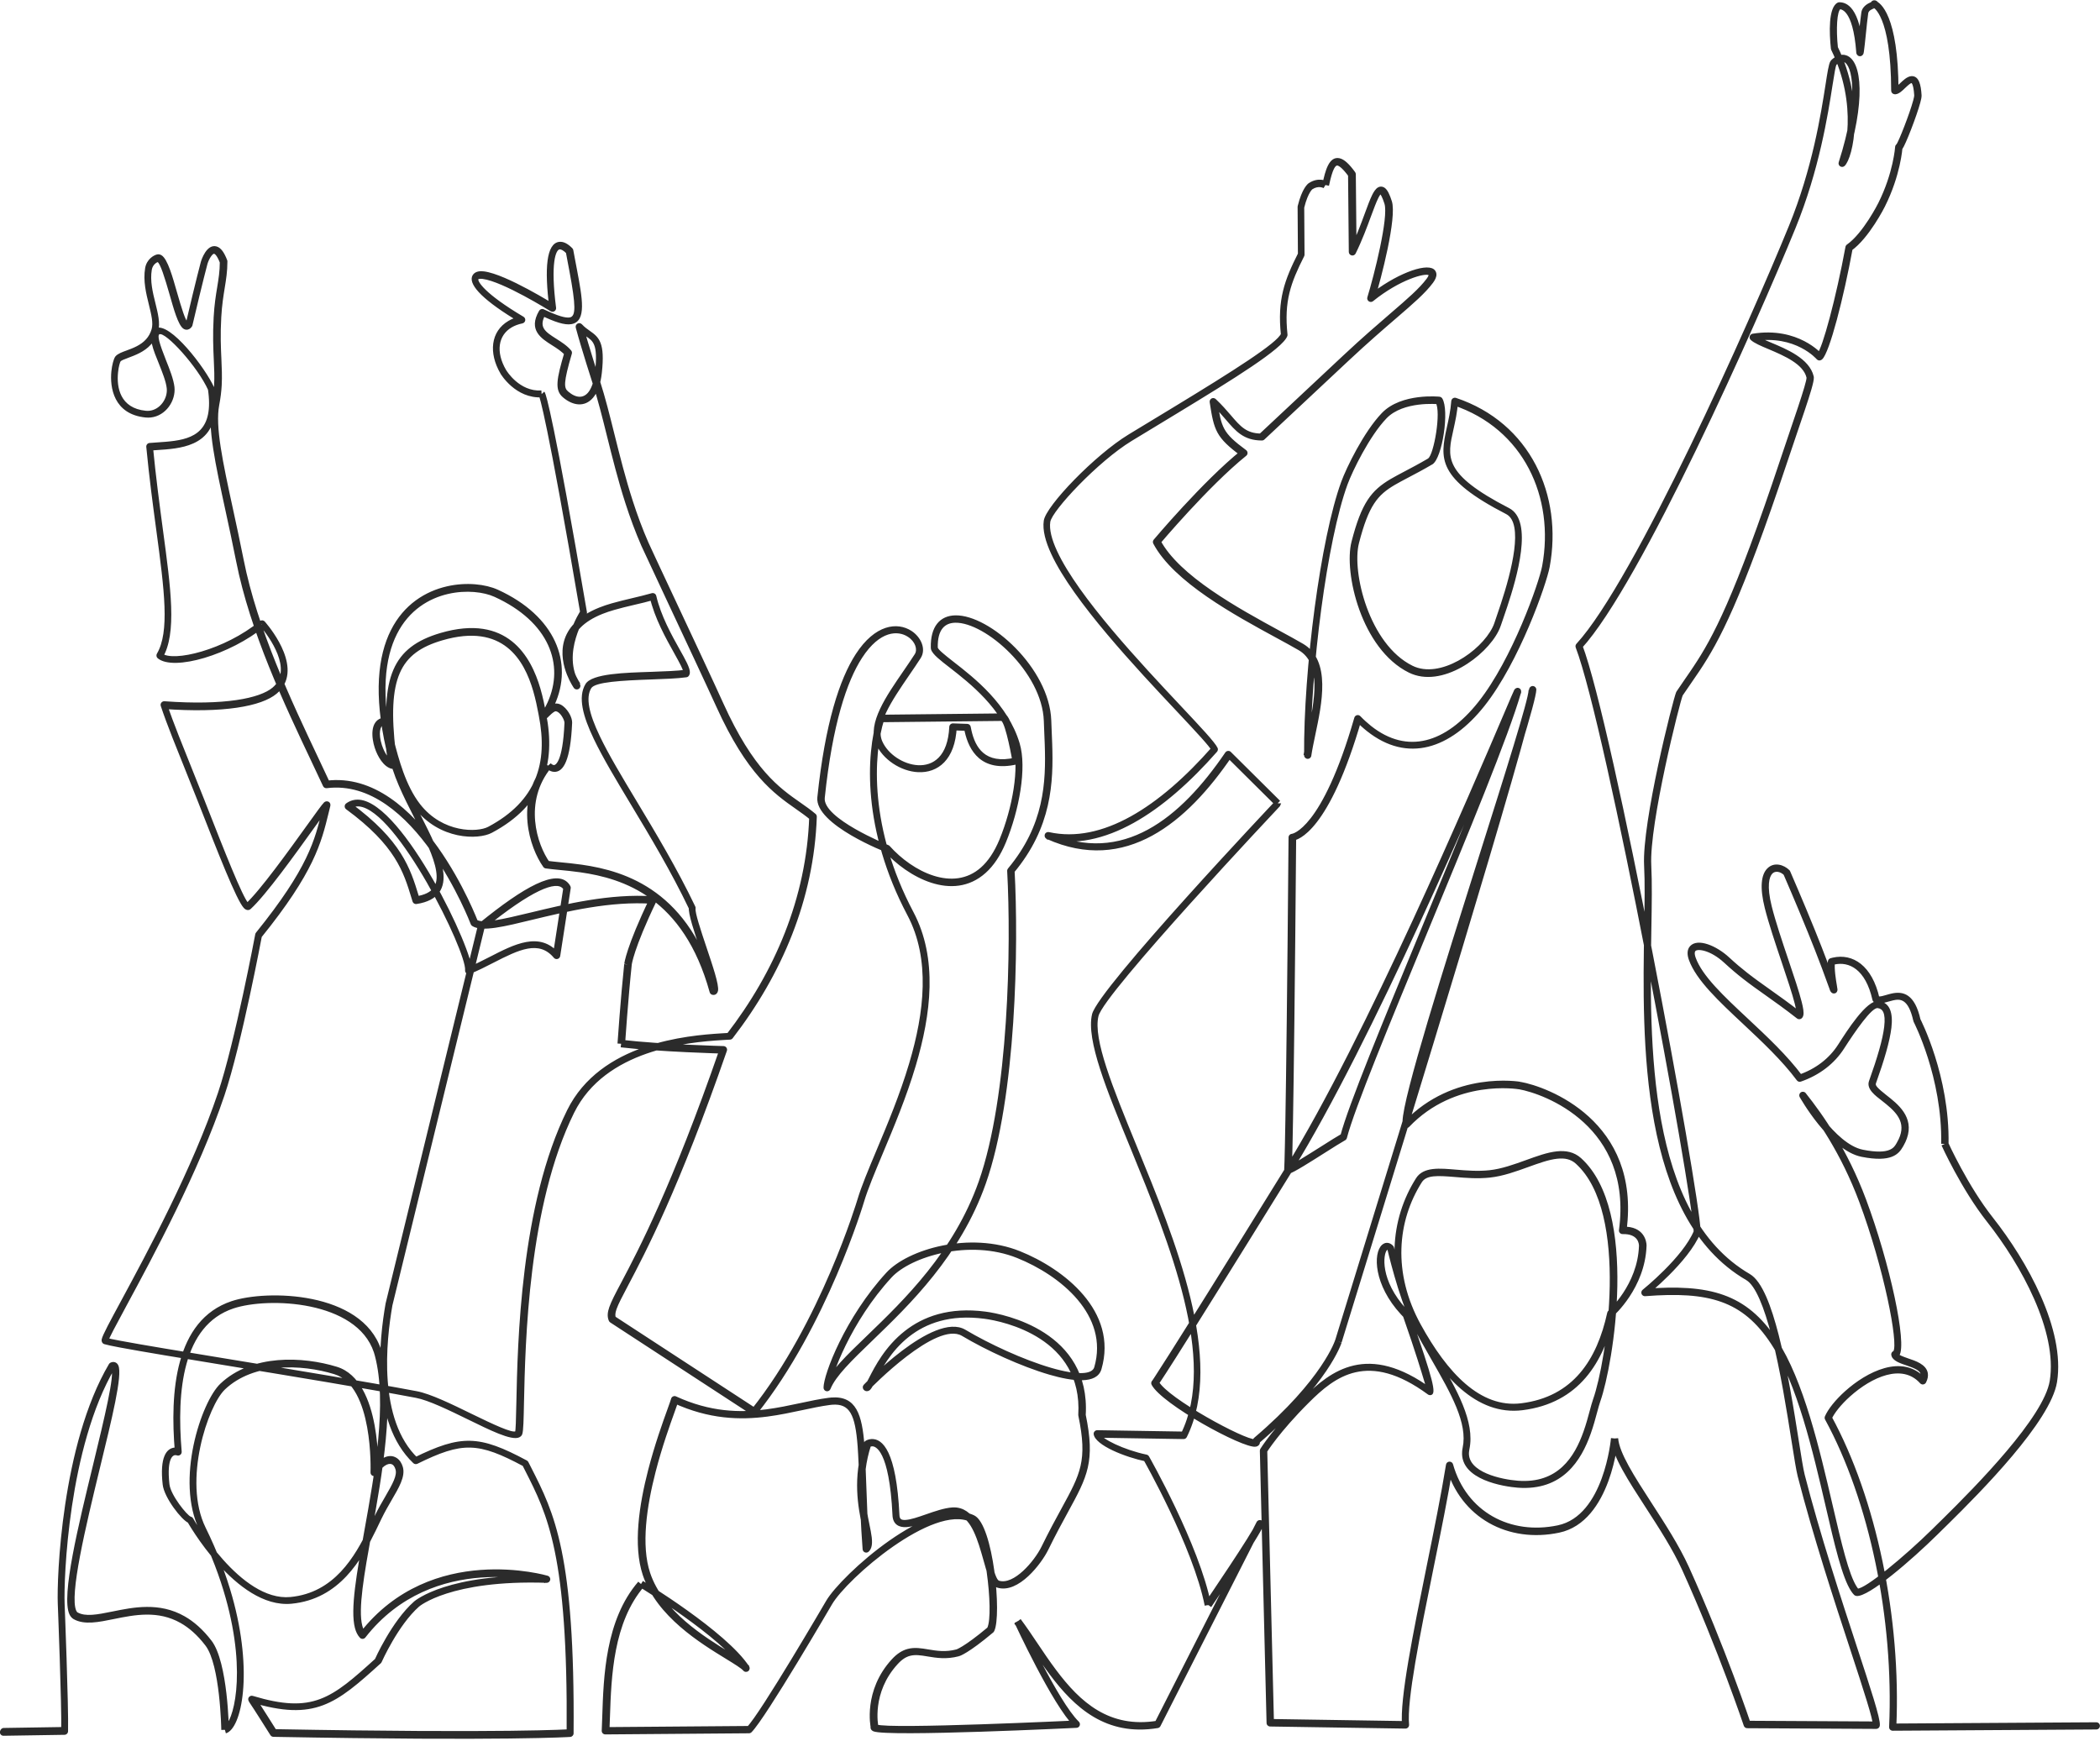
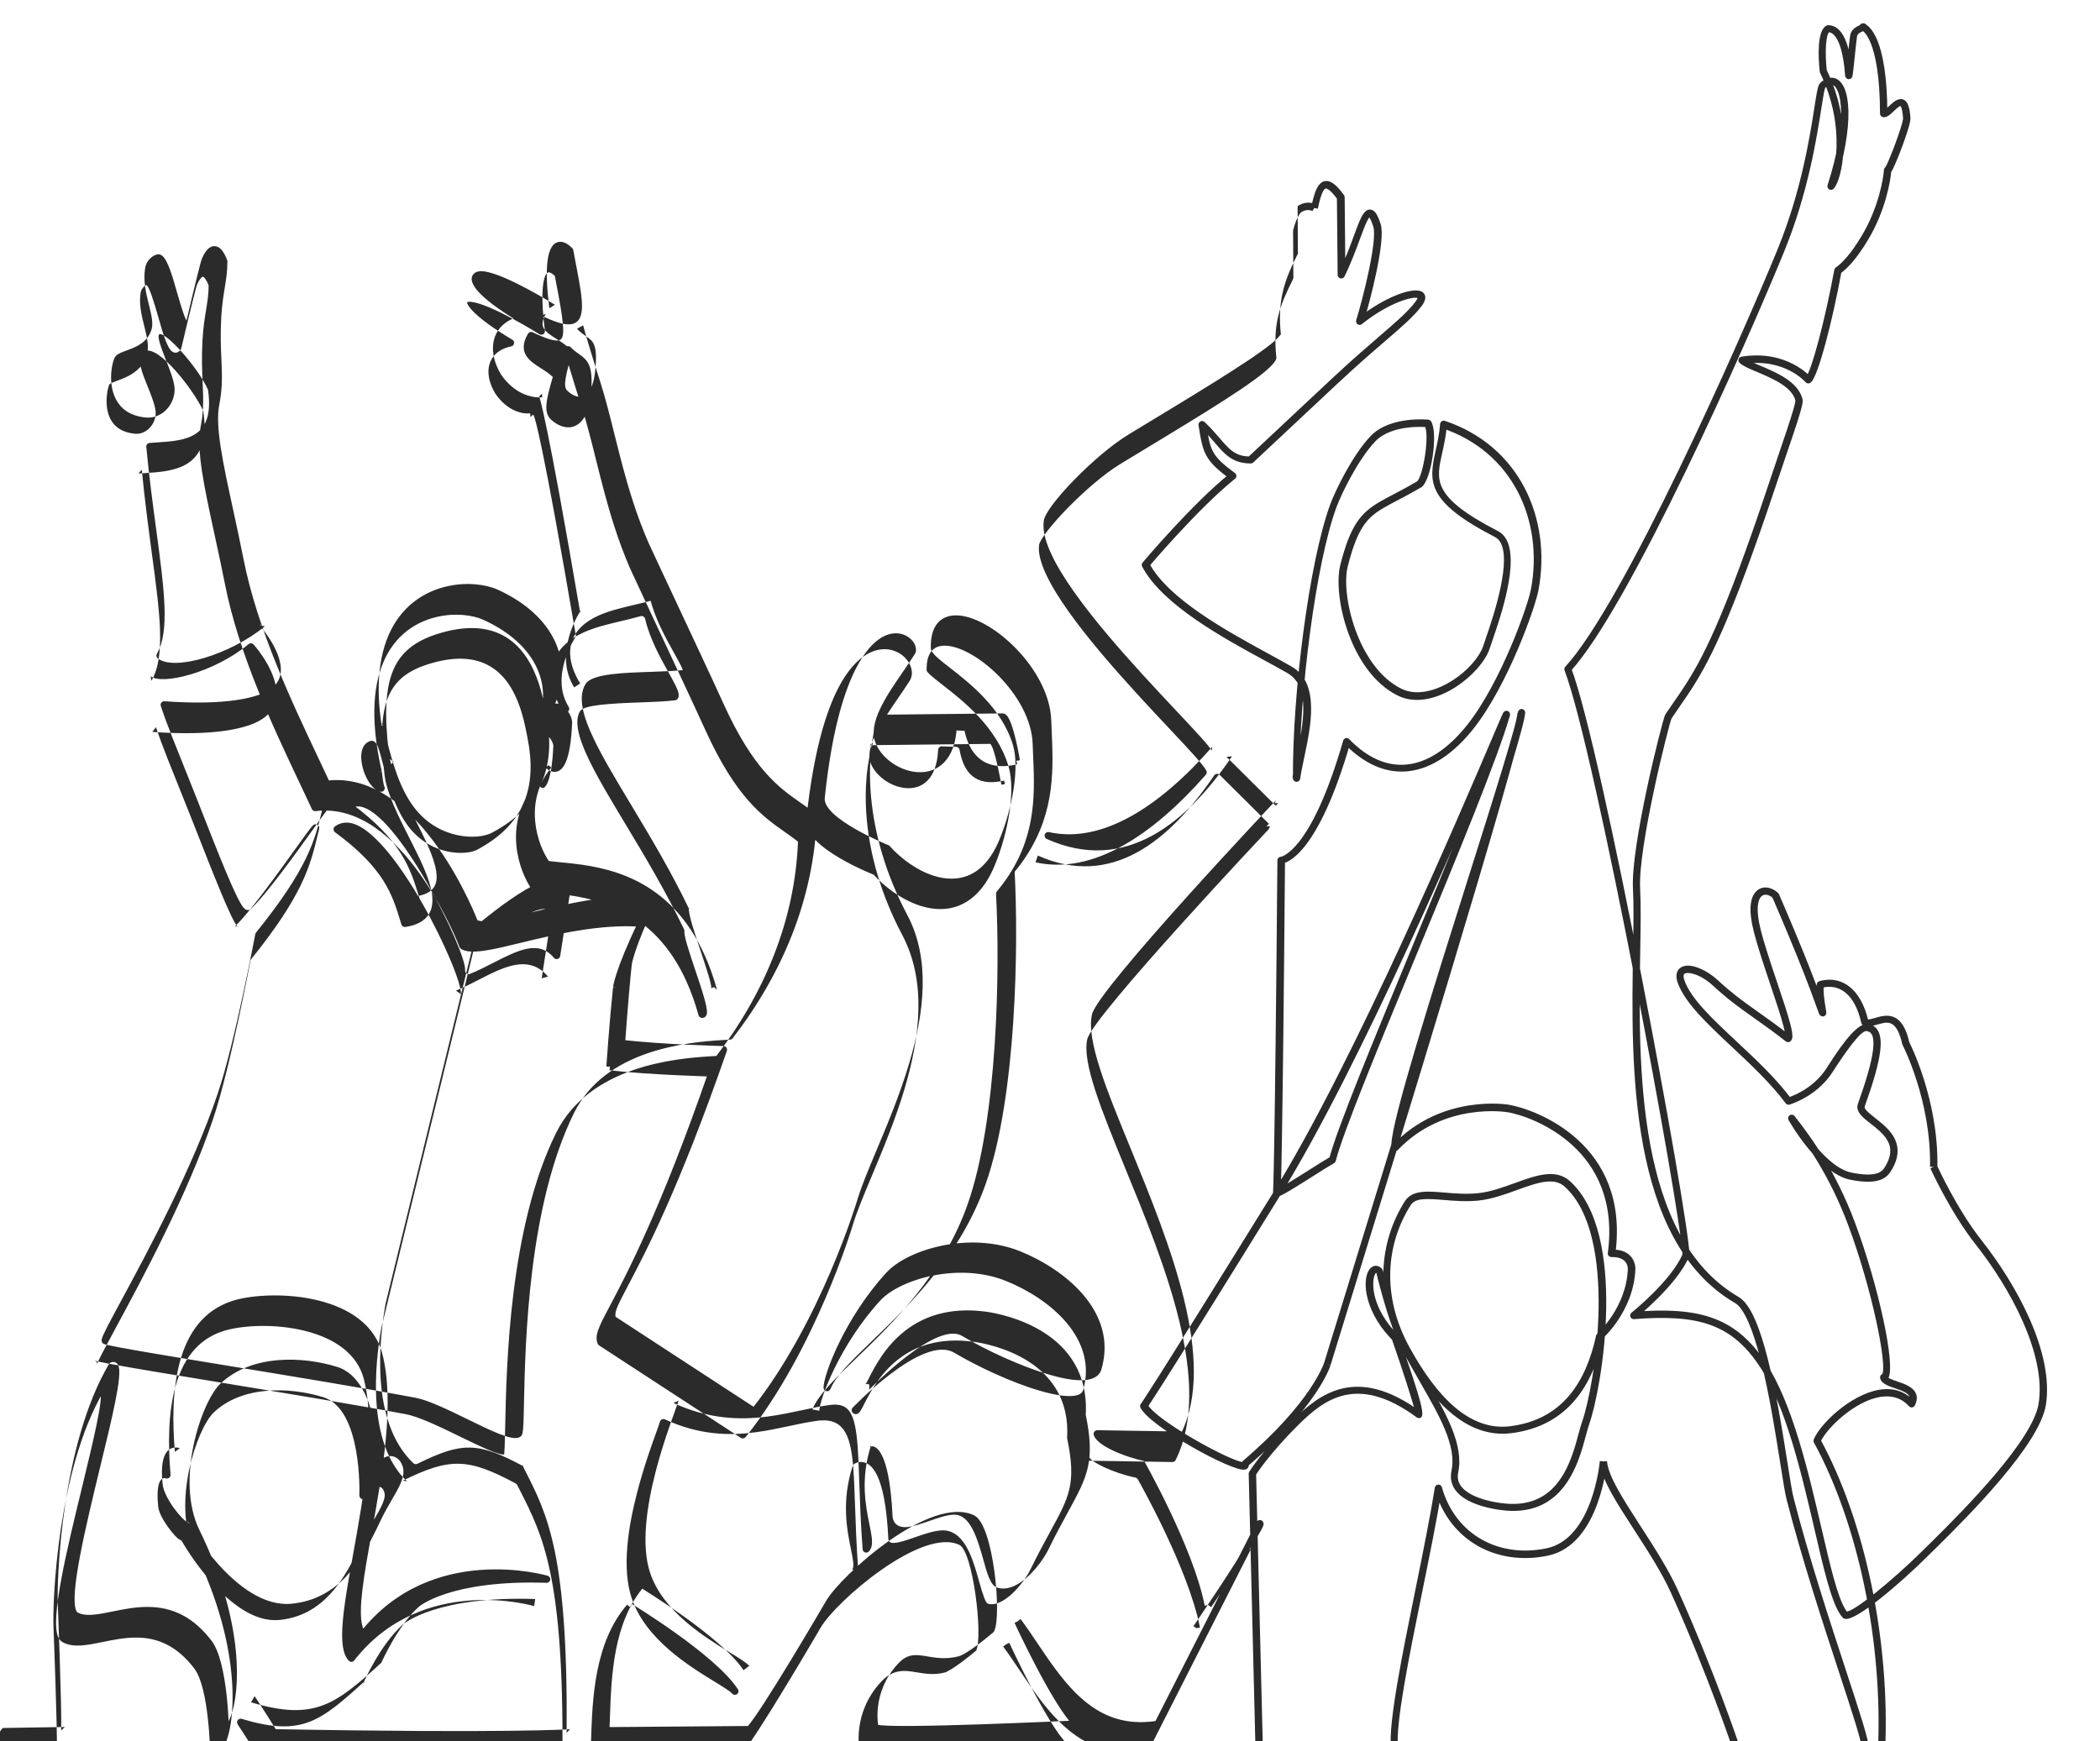
<svg xmlns="http://www.w3.org/2000/svg" fill="#000000" height="399.7" preserveAspectRatio="xMidYMid meet" version="1" viewBox="15.2 47.6 482.0 399.7" width="482" zoomAndPan="magnify">
  <g id="change1_1">
-     <path d="M16.06,444.28L16.06,444.28l14-0.22l-0.81,0.81c0.14-5.7-0.79-29.1-0.79-29.12l0,0 c-0.23-5.77,0.84-36.5,11.75-55.01c0.09-0.15,0.21-0.26,0.37-0.33h0c0.65-0.3,1.36-0.14,1.73,0.54l-0.73,0.4l0,0l0.72-0.4 c0.02,0.04,0.04,0.08,0.06,0.11l0,0c1.01,2.2-1.53,12.44-4.12,23.09l0,0c-3.46,14.25-7.15,29.71-5.53,33.23l0,0 c0.11,0.24,0.22,0.33,0.27,0.36l0,0c1.81,1.03,4.45,0.54,8.07-0.2l0,0c4.74-0.96,10.7-2.2,16.51,1.1l0,0 c2.13,1.21,4.21,3.02,6.2,5.62l0,0c3.79,4.97,3.97,20.48,3.97,20.32l-0.83,0.02l0,0l-0.22-0.8c1.82-0.51,5.35-11.43,0.31-29.39l0,0 c-1.34-4.79-3.29-9.99-6-15.53l0,0c-5.63-11.45,0.42-29.49,4.79-33.63l0,0c7.23-6.85,18.97-6.27,26.75-3.88l0,0 c10.49,3.23,9.44,24.56,9.46,24.19l-1.53-0.48c1.65-2.63,3.92-3.96,5.76-2.8h0c0.7,0.44,1.18,1.19,1.44,2.08l0,0 c0.64,2.21-0.95,4.82-2.53,7.54l0,0c-0.77,1.32-1.6,2.76-2.37,4.35l0,0c-0.17,0.35-0.42,0.87-0.61,1.26v0 c-0.2,0.42-0.48,1-0.7,1.45l0,0c-3.2,6.56-8.28,15.75-19.35,16.8l0,0c-12.77,1.21-24.05-19.1-23.92-18.87l0.58,0.41 c-0.1-0.02-0.19-0.05-0.27-0.08l0,0c-1.55-0.6-5.61-5.79-5.95-8.81l0,0c-0.7-6.28,0.84-8.3,2.72-8.5h0 c0.66-0.07,1.16,0.13,1.22,0.15l-1.14,0.83c-1.15-13.61-0.06-30.23,13.02-34.59h0c8.03-2.68,29.84-2.3,34.31,11.12v0 c0.1,0.29,0.18,0.58,0.26,0.88l0,0c2.97,11.26,0.01,27.63-2.4,41.01l0,0c-1.75,9.74-3.17,17.72-2.17,21.52v0 c0.19,0.71,0.44,1.19,0.74,1.5l-1.25,0.06c16.38-20.98,43.09-13.04,43.06-13.05c0.4,0.12,0.65,0.51,0.58,0.93 c-0.07,0.41-0.43,0.71-0.84,0.69l0,0c-22.15-0.73-29.28,5.47-29.27,5.46l0.01-0.01c0,0-0.02,0.02-0.02,0.02l0.01-0.01 c-4.82,4.26-8.56,12.68-8.59,12.75l0.07-0.36l0,0c0.01,0.24-0.09,0.47-0.27,0.63l0,0l-0.01,0.01l0,0 c-10.3,9.34-15.14,13.34-29.76,8.94l0.81-1.39l0,0l0.11,0.13c0.99,1.42,5.01,7.82,5,7.81l-0.69-0.39 c53.81,0.99,68.02,0.02,67.98,0.02l-0.77,0.82c0.31-40.95-4.4-50.1-9.56-60.25l0,0c-0.23-0.45-0.41-0.81-0.64-1.26l0.35,0.36 c-10.49-5.62-14.06-5.7-24.4-0.61c-0.31,0.15-0.68,0.1-0.94-0.14l0,0c-10.03-9.53-7.77-28.67-6.37-36.63l0.01-0.05l21.19-86.82 c0.04-0.18,0.14-0.33,0.28-0.45l0,0c10.33-8.41,17.75-12.53,20.56-9.08l0,0c0.13,0.16,0.26,0.35,0.36,0.54 c0.09,0.16,0.12,0.34,0.09,0.52l0,0l-2.41,15.55c-0.05,0.32-0.28,0.58-0.6,0.67c-0.31,0.09-0.65-0.02-0.86-0.27l0,0 c-3.41-4.08-7.96-1.89-13.88,1.15l0,0c-1.73,0.89-3.54,1.81-5.36,2.55c-0.27,0.11-0.57,0.07-0.8-0.1s-0.36-0.45-0.33-0.74l0,0 c0.38-4.24-15.63-36.82-24.35-37.6l0,0c-0.7-0.06-1.33,0.1-1.92,0.53l0-1.33c11.71,8.6,13.72,15.09,15.59,21.21l0,0 c0.05,0.18,0.19,0.64,0.25,0.81l-0.91-0.57c4.22-0.64,5.17-2.73,4.7-5.81l0,0c-0.5-3.31-2.67-7.61-5.02-12.25l0,0 c-2.47-4.87-5.12-10.09-5.79-14.52l0,0c-0.03-0.18-0.05-0.34-0.07-0.51v0c-2.01-17.16,0.86-24.15,11.88-27.38l0,0 c15.31-4.48,20.75,5.33,22.92,12.75l0,0c0.6,2.05,0.96,3.93,1.23,5.31v0c0.07,0.38,0.03,0.17,0.1,0.53l0,0 c2.23,11.38-0.56,20.96-12.49,27.29l0,0c-3.09,1.64-11.96,1.68-17.69-5.66l0,0c-3.57-4.57-5.25-11.15-6.33-15.36l0,0 c-0.58-2.24-0.94-3.57-1.23-3.94l0,0c0,0-0.01-0.01-0.01-0.01l0.26,0.19l0,0l0.35-0.75l0,0l-0.61,0.56 c-0.01-0.01,0.2,0.2,0.51,0.09h0c-0.91,0.3-1.32,2.11-0.46,4.75v0c0.66,2.02,1.79,3.47,2.67,3.7l-0.93,1.2 c-0.01-0.02-0.03-0.06-0.04-0.08l0,0c-0.39-0.81-0.75-4.06-0.72-3.88l0.82-0.13l0,0l-0.81,0.18c-5.81-25.35,4.02-35.18,13.95-37.45 l0,0c4.46-1.02,8.88-0.49,11.67,0.78l0,0c13.22,6.03,17.41,16.79,13.01,26.44l0,0c-0.32,0.7-0.69,1.4-1.1,2.09l0,0 c-0.73,1.23,0.35-0.05-0.57-0.6l0,0c-0.66-0.39-1.3,0.39-0.91,0.05l0.55,0.62l0,0l-0.55-0.62c0.02-0.02,0.06-0.06,0.16-0.16l0,0 c0.32-0.32,1.03-1.04,1.82-1.45l0,0c1.9-0.98,3.53,1.14,4.11,2.26l0,0c0.31,0.6,0.55,1.31,0.53,1.91l0,0 c-0.37,8.56-1.96,11.37-4.15,11.27l0,0c-1.14-0.05-1.92-0.99-1.91-0.98l0.63-0.54l0,0l0.64,0.52c-6.46,7.9-3.28,17.69-0.37,21.76 l-0.56-0.34c0.87,0.12,1.9,0.22,3.06,0.34l0,0c1.45,0.14,3.09,0.3,4.86,0.55l0,0c10.33,1.48,24.82,6.17,31.06,28.74l-0.64-0.59 c-0.49-0.1-0.67,0.38-0.67,0.38l0.81,0.17l0,0l0,0l0,0l-0.81-0.18l0-0.01l0,0.02c0.16-0.8-1.08-4.59-2.53-8.94l0,0 c-1.33-3.96-2.84-8.42-2.63-9.86l0.07,0.48c-4.14-8.67-9.02-16.78-13.34-23.97l0,0c-3.41-5.67-6.49-10.79-8.56-15.13v0 c-2.44-5.11-3.71-9.57-1.89-12.58v0c1.48-2.44,9.21-2.6,15.14-2.8h0c3.05-0.11,5.91-0.21,7.91-0.48l-0.58,0.37 c-0.05,0.07-0.05,0.13-0.05,0.13l0,0c0.04-0.45-0.69-1.84-2.08-4.33l0,0c-1.86-3.33-4.49-8.01-5.6-12.84l1.04,0.61 c-1.51,0.44-3.07,0.81-4.63,1.17l0,0c-1.56,0.37-3.1,0.73-4.57,1.16l0,0c-0.94,0.27-1.84,0.57-2.69,0.91l0,0 c-8.86,3.53-7.94,9.66-6.5,13.26l0,0c0.66,1.65,1.42,2.73,1.4,2.69l-1.38,0.92c-5.05-7.99,1.57-17.79,1.51-17.7l-0.13,0.6 c-7.68-45.03-9.34-49.58-9.5-49.92l0,0c-0.01-0.02,0.03,0.07,0.11,0.16l0.61-0.56l0,0l0.05,0.83c-6.16,0.36-9.55-5.4-9.59-5.47 l0.04,0.06c-0.03-0.05-0.06-0.1-0.08-0.15l0.05,0.09c-2.73-4.67-2.3-9.66,1.85-12.09l0,0c0.85-0.5,1.85-0.87,2.97-1.11l-0.25,1.52 c-8.31-4.93-11.77-8.48-11.1-10.56l0,0c0.04-0.11,0.09-0.22,0.15-0.33l0,0c0.07-0.11,0.14-0.21,0.23-0.3l0,0 c0.6-0.62,1.56-0.68,2.38-0.57l0,0c5.13,0.65,16.35,7.72,16.26,7.66l-1.26,0.81c-1.19-9.25-0.66-14.88,2.24-15.25l0,0 c1.09-0.14,2.14,0.56,3.03,1.47c0.11,0.12,0.19,0.27,0.22,0.43l0,0.01l0,0.01l0-0.01c0.23,1.23,0.22,1.19,0.44,2.35v0 c0.08,0.42,0.31,1.63,0.38,2v0c1.26,6.72,2.28,11.97-1.22,12.62l0,0c-1.58,0.3-3.9-0.51-6.99-1.99l1.07-0.33 c-1.75,3-0.19,4.04,2.43,5.7l0,0c1.13,0.72,2.45,1.54,3.39,2.67c0.18,0.21,0.24,0.5,0.16,0.76l0,0c-1.97,6.74-1.82,7.84-0.85,8.66 l0,0c1.85,1.58,3.47,1.55,4.57,0.26l0,0c0.73-0.86,1.36-2.39,1.62-4.81l0,0c0.71-6.46-0.53-7.04-2.07-8.12l0,0 c-0.61-0.43-1.34-0.94-2.08-1.73l1.41-0.78c1.27,4.77,3.87,12.79,3.87,12.8l0,0c1.2,3.72,2.22,7.81,3.3,12.14v0 c1.22,4.89,2.52,10.1,4.23,15.39v0c1.02,3.16,2.19,6.35,3.58,9.52l0,0c0.34,0.78,2.73,5.88,5.68,12.18l0,0 c4.17,8.9,9.51,20.29,11.5,24.71v0c6.92,15.29,12.86,19.43,17.71,22.82l0,0c1.2,0.84,2.37,1.66,3.47,2.59 c0.19,0.16,0.3,0.41,0.29,0.66l0,0c-0.65,19-8.08,36.29-19.31,50.84c-0.15,0.19-0.37,0.31-0.6,0.32l0,0 c-0.2,0.01-0.51,0.03-0.75,0.04l0,0c-0.31,0.02-0.64,0.04-0.98,0.06l0,0c-8.15,0.49-26.91,2.23-34.07,16.7v0 c-10.53,21.29-11.2,52.64-11.5,66.61l0,0c-0.08,3.66-0.12,6.38-0.4,7.16l0,0c-0.02,0.05-0.04,0.1-0.07,0.16l0,0 c-0.04,0.08-0.1,0.18-0.2,0.28l0,0c-0.12,0.12-0.27,0.22-0.41,0.29h0c-1.82,0.86-7.01-1.79-11.68-4.06h0 c-4.51-2.2-9.16-4.47-12.07-5.01l0,0c-11.82-2.23-28.55-4.97-42.91-7.33l0,0c-10.74-1.76-20.11-3.3-25.09-4.24l0,0 c-1.7-0.32-2.92-0.58-3.51-0.76c-0.13-0.04-0.25-0.11-0.34-0.21l0,0c-0.37-0.37-0.24-0.88-0.24-0.9l0,0 c0.17-0.93,1.97-4.23,4.41-8.75l0,0c5.93-10.98,16.45-30.46,22.29-47.87v0c3.9-11.62,8.54-36.34,8.54-36.36 c0.03-0.13,0.08-0.26,0.17-0.37l0,0c11.97-14.82,13.53-21.29,15.18-28.1v0c0.16-0.65,0.2-0.82,0.36-1.48l0,0 c0.1-0.41-0.35,0.72,0.6,0.95l0,0c0.54,0.13,0.91-0.36,0.69-0.15l-0.57-0.6l0,0l0,0l0,0l0.57,0.6c-0.29,0.27-1.64,2.15-3.63,4.93 l0,0c-4.18,5.83-10.89,15.18-14.4,18.4l0,0c-0.57,0.52-1.2,0.14-1.39-0.02l0.52-0.65l0,0l0,0l0,0l-0.52,0.65 c-0.08-0.07-0.16-0.15-0.23-0.22l0,0c-1.68-1.83-5.97-12.82-10.15-23.49l0,0l-0.28-0.72l0,0c-1.1-2.81-2.16-5.44-3.22-8.08l0,0 c-0.94-2.33-1.86-4.64-2.68-6.71l0,0c-1.08-2.76-2.01-5.24-2.7-7.34c-0.09-0.26-0.04-0.55,0.13-0.77c0.17-0.22,0.44-0.34,0.71-0.32 l0,0c13.8,1,21.88-0.67,24.8-3.12v0c4.87-4.07-0.88-11.8-2.62-13.88l0,0c-0.18-0.22-0.24-0.29-0.26-0.3l0.62-0.55l0,0l-0.68,0.48 l0,0l1.2,0.16c-7.93,6.53-20.93,10.38-24.6,7.35c-0.31-0.26-0.39-0.71-0.19-1.06l0,0c2.95-4.99,1.73-14.47-0.15-28.41l0,0 c-0.77-5.71-1.62-12.05-2.29-19.06c-0.02-0.22,0.05-0.44,0.19-0.61c0.14-0.17,0.35-0.28,0.57-0.29l0,0 c0.57-0.05,1.17-0.09,1.77-0.13l0,0c0.63-0.04,1.26-0.08,1.9-0.14l0,0c5.5-0.46,10.64-1.69,9.91-10.44l0,0 c-0.04-0.52-0.11-1.06-0.19-1.64l0.06,0.22c-2.4-5.37-9.79-13.46-11.21-12.82l0,0c0,0,0,0,0,0l0,0c0,0,0.04-0.03,0.02-0.01 l-0.02,0.01c-0.5,0.3,0.02,2.17,1.51,5.91l0,0c0.83,2.08,1.76,4.41,1.96,6.21l0,0c0.33,3.12-1.97,6.61-5.46,6.98l0,0 c-0.38,0.04-0.78,0.04-1.18,0l0,0c-7.35-0.74-8.21-6.94-7.84-10.6l0,0c0.15-1.47,0.51-2.78,0.85-3.31l0,0 c0.03-0.05,0.08-0.11,0.12-0.16l0,0c0.54-0.61,1.61-0.98,2.49-1.3l0,0c1.55-0.57,3.3-1.23,4.52-2.61l0,0 c0.54-0.6,0.98-1.35,1.26-2.31l0,0c0.39-1.37-0.04-3.22-0.63-5.61l0,0c-0.62-2.5-1.36-5.46-0.86-8.4v0c0.34-2,1.94-2.96,2.75-3.13 l0,0c0.37-0.08,0.7,0.01,0.98,0.17l-0.41,0.72l0,0l0.41-0.72c1.45,0.83,2.61,5.15,3.58,8.52l0,0c1.05,3.65,1.92,6.49,2.5,6.9l0,0 c0,0-0.11-0.07-0.27-0.03l0,0c-0.16,0.03-0.17,0.13-0.08-0.02l-0.12,0.27c2.36-10.11,3.44-14.08,3.44-14.09l0,0 c0.13-0.47,1.33-4.17,3.59-3.56l0,0c1.03,0.28,1.8,1.42,2.46,3.16c0.04,0.09,0.05,0.19,0.05,0.29l0,0c0,2.32-0.3,4.13-0.62,6.1l0,0 c-0.3,1.86-0.63,3.88-0.79,6.69l0,0c-0.23,4.05-0.09,6.99,0.03,9.62l0,0c0.09,2.08,0.18,3.97,0.07,6.03v0 c-0.08,1.4-0.25,2.86-0.57,4.53v0c-0.94,4.89,0.79,12.97,3.15,23.82l0,0c0.79,3.63,1.62,7.48,2.45,11.64l0,0 c3.17,16,10.95,32.44,17.19,45.64v0c0.88,1.87,1.84,3.88,2.63,5.6l-0.85-0.47c21.7-2.72,34.92,32.59,34.8,32.29l-0.31-0.39 c1.4,0.95,5.72-0.01,12.45-1.64l0,0c7.87-1.9,18.23-4.41,28.14-3.72c0.27,0.02,0.52,0.17,0.66,0.41s0.15,0.53,0.03,0.77l0,0 c-5.3,11.01-5.67,14.63-5.66,14.56l-0.81-0.16l0,0l0.82,0.09c-0.83,7.83-1.53,18.16-1.53,18.15l-0.83-0.05l0,0l0.1-0.82 c9.03,1.06,23.32,1.43,23.33,1.43c0.26,0.01,0.51,0.14,0.66,0.36c0.15,0.22,0.19,0.49,0.1,0.74l0,0 c-11.01,31.76-18.73,46.39-22.68,53.87l0,0c-1.36,2.58-2.23,4.23-2.65,5.43l0,0c-0.34,0.99-0.32,1.53-0.14,1.96l-0.31-0.37 l32.54,21.23l-1.1,0.18c15.9-19.94,24.3-48.15,24.3-48.14l0,0c0.9-3.03,2.53-6.92,4.37-11.3l0,0c2.49-5.93,5.38-12.8,7.52-20.01 l0,0c3.48-11.68,4.91-23.95-0.42-34.01l0,0c-10.35-19.55-9.52-36.92-6.84-45.43c0.11-0.34,0.42-0.58,0.78-0.58l0,0l27.96-0.3 c0.07,0,0.14,0.01,0.2,0.02l0,0c0.21,0.05,0.39,0.15,0.52,0.26l0,0c1.78,1.39,3.25,10.74,3.21,10.47l-0.82,0.13l0,0l0.19,0.81 c-8.32,1.93-11.06-3.25-12.02-7.42v0c-0.07-0.32-0.14-0.65-0.2-0.95l0.79,0.68l-3.28-0.11l0.85-0.79 c-0.35,7.6-4.38,10.6-8.87,10.39l0,0c-3.98-0.19-8.15-2.92-9.7-6.53l0,0c-2.02-4.69,2.48-11.07,6.35-16.72l0,0 c0.9-1.31,1.77-2.58,2.59-3.86l0,0c0.65-1.01,0.17-2.84-1.62-3.99l0,0c-2.18-1.41-6.35-1.54-10.5,4.87l0,0 c-3.47,5.36-6.78,15.18-8.55,32.13l0,0c-0.49,4.7,14.14,10.66,14.61,10.85c0.12,0.05,0.23,0.12,0.31,0.22l0,0 c5.27,5.89,14.57,10.6,20.95,4.89l0,0c1.58-1.41,3.04-3.5,4.25-6.44l0,0c2.96-7.2,4.62-16.5,3.08-21.63l0,0 c-2.52-8.43-9.82-14.14-14.56-17.83l0,0c-1.98-1.54-3.89-2.97-4.24-4.13l0,0c-0.01-0.05-0.02-0.08-0.03-0.13l0,0 c-0.02-0.09-0.03-0.19-0.03-0.29v0c-0.1-4.88,2.12-7.34,5.63-7.41l0,0c7.92-0.16,21.6,12.14,22.02,24.12l0,0 c0.03,0.83,0.07,1.71,0.1,2.56v0c0.04,0.86,0.08,1.83,0.11,2.72l0,0c0.31,8.99-0.08,19.26-8.82,29.72l0.19-0.57 c0.93,17.22,0.43,51.93-6.62,71.93v0c-5.84,16.56-17.53,27.82-26,35.99l0,0c-4.85,4.67-8.47,8.2-9.64,11.13 c-0.15,0.37-0.53,0.58-0.92,0.51c-0.39-0.07-0.67-0.41-0.67-0.81l0,0c-0.01-3.03,4.99-16.16,14.44-26.43h0 c4.95-5.37,19.14-9.52,30.65-4.9l0,0c10.02,4.02,22.57,13.76,18.7,27.08l0,0c-1.03,3.56-6.7,2.79-11.93,1.27l0,0 c-6.54-1.9-14.56-5.62-20.08-8.91l0,0c-5.88-3.5-20.93,11.97-21.3,12.36l0.05-1.08c-0.28-0.36-0.75-0.25-0.91-0.13l0,0 c-0.02,0.01-0.02,0.02-0.02,0.02l0,0c0.12-0.13,0.37-0.59,0.86-1.55l0,0c1.28-2.51,3.67-7.2,8.21-10.75l0,0 c4.17-3.27,10.1-5.55,18.52-4.44l0,0c4.32,0.57,24.14,4.56,22.99,23.79l-0.02-0.22c2.25,10.86,0.42,14.26-4.05,22.44l0,0 c-1.29,2.37-2.82,5.16-4.53,8.66l0,0c-1.51,3.09-6.83,10.21-11.74,8.68l0,0c-1.62-0.5-2.4-3.71-3.13-6.29l0,0 c-1.29-4.61-2.74-9.4-5.67-10.3l0,0c-0.38-0.12-0.8-0.17-1.26-0.15l0,0c-1.59,0.09-3.57,0.77-5.62,1.49h0 c-1.8,0.62-3.69,1.29-5.16,1.37l0,0c-1.63,0.09-3.05-0.57-3.17-2.67l0,0c0,0,0-0.05,0-0.05l0,0.01 c-0.73-15.14-3.98-15.88-4.68-15.84l0,0c-0.32,0.02-0.54,0.15-0.56,0.16l0,0c0,0,0.01-0.01,0.02-0.01l0.31-0.42 c-2.51,7.68-1.25,13.94-0.38,18.24v0c0.42,2.05,0.83,3.96,0.42,5.23l0,0c-0.12,0.35-0.3,0.68-0.58,0.96 c-0.23,0.23-0.57,0.3-0.87,0.19c-0.3-0.11-0.51-0.39-0.54-0.71l0,0c-0.44-5.85-0.61-10.96-0.76-15.27v0 c-0.11-3.2-0.21-5.98-0.38-8.34l0,0c-0.56-7.42-1.85-9.87-5.83-9.58l0,0c-0.18,0.01-0.37,0.03-0.56,0.06l0,0 c-1.99,0.26-4.09,0.71-6.34,1.19l0,0c-2.49,0.53-5.13,1.1-7.96,1.47l0,0c-6.29,0.82-13.42,0.64-21.58-3.11l1.15-0.55 c-0.11,0.42-0.44,1.33-0.85,2.49l0,0c-1.07,2.97-2.92,8.1-4.41,13.89l0,0c-2.04,7.92-3.35,16.87-1.25,23.16l0,0 c2.95,8.85,12.49,14.73,18.38,18.33l0,0c1.97,1.2,3.67,2.23,4.37,3.03l-1.32,0.99c-4.92-7.59-23.74-19.03-23.84-19.09l0.43-0.71 l0,0l0.63,0.54c-7.12,8.25-7.56,20.7-7.87,29.96l0,0c-0.04,1.1-0.07,2.24-0.12,3.23l-0.83-0.87l32.97-0.26l-0.58,0.24 c3.07-3.05,18.14-28.89,18.19-28.98l0,0c3.42-5.86,23.95-24.46,33.98-19.6l0,0c4.41,2.14,6.34,22.92,4.6,26.52l0,0 c-0.02,0.04-0.05,0.11-0.08,0.14c-0.05,0.09-0.11,0.17-0.19,0.23l0,0c-5.73,4.81-7.66,5.39-7.84,5.44l-0.22-0.8l0,0l0.21,0.8 c-2.89,0.77-5.23,0.37-7.18,0.05h0c-1.6-0.27-2.83-0.46-4.04-0.14l0,0c-0.88,0.23-1.8,0.76-2.82,1.88l0,0 c-6.07,6.6-4.46,14.21-4.45,14.26l0,0c-0.01-0.05-0.03-0.1-0.05-0.16c0.13,0.3,0.07,0.64-0.15,0.88l0,0 c0.24-0.27,0.25-0.74-0.05-1.02l0,0c-0.07-0.07-0.13-0.09-0.12-0.08l-0.32,0.76l0,0l0.32-0.76c2.73,1.13,45.68-0.92,45.9-0.93 l-0.54,1.42c-5.01-4.86-13.8-23.96-13.73-23.82l0.74-0.37l0,0l0.66-0.5c1.3,1.74,2.58,3.64,3.87,5.57h0 c1.37,2.04,2.76,4.11,4.25,6.09l0,0c5.56,7.44,12.25,13.48,23.24,11.68l-0.6,0.44l23.4-46.06c0.15-0.29,0.45-0.46,0.77-0.45h0 c0.78,0.03,0.84,0.78,0.84,0.93l0,0c0,0.11-0.03,0.21-0.05,0.28l0,0c-0.55,2.01-12.05,18.86-11.98,18.76l-0.68-0.47l0,0l-0.81,0.16 c-2.63-13.41-14.05-33.49-14.07-33.52l0.55,0.4c-4.7-0.98-11.55-3.67-11.96-6.21c-0.04-0.24,0.03-0.49,0.19-0.67 c0.16-0.19,0.39-0.29,0.64-0.29l0,0l19.96,0.32l-0.76,0.46c8.31-16.81-2.62-43.65-11.6-65.57l0,0c-5.4-13.17-10.21-24.79-8.81-30.7 l0,0c1.4-5.91,42.12-49.03,42.13-49.03l0.06-0.05l0,0l-0.28,0.64v0l0.83-0.02l0,0l-0.58,0.59l-11.3-11.22l1.27-0.12 c-10.33,15.2-24.44,27.08-42.53,18.97c-0.39-0.17-0.58-0.61-0.45-1.02s0.55-0.64,0.96-0.55l0,0c12.19,2.7,25.33-5.76,37.48-19.59 l-0.13,0.9c-0.45-0.97-3.53-4.27-8.02-9.05h0c-9.24-9.83-23.79-25.31-28.79-36.08l0,0c-1.32-2.84-2.05-5.49-1.73-7.68v0 c0.5-3.42,11.78-15.11,19.48-19.79l0,0c1.62-0.98,3.79-2.3,5.36-3.25l0,0c1.73-1.05,3.4-2.06,5.06-3.07l0,0 c13.49-8.2,23.79-14.72,24.58-16.88l-0.05,0.37c-0.85-8.11,0.81-12.59,3.99-18.87l-0.09,0.38l-0.07-10.91 c0-0.07,0.01-0.14,0.02-0.2l0,0c1-4.09,2.32-5.12,2.56-5.27l0,0c2.22-1.45,4.09-0.48,4.34-0.33l0,0c0,0,0.03,0.02,0.02,0.01 l-0.43,0.71l0,0l-0.81-0.17c0.63-3.03,1.49-6.43,3.9-5.93l0,0c1.15,0.24,2.32,1.43,3.6,3.19c0.1,0.14,0.16,0.31,0.16,0.48l0,0 l0.17,17.77l-1.57-0.36c1.45-2.93,2.55-5.91,3.46-8.39l0,0c0.63-1.71,1.18-3.22,1.7-4.27v0c0.34-0.68,0.76-1.38,1.32-1.71l0,0 c0.39-0.23,0.87-0.27,1.32-0.05l0,0c0.05,0.03,0.11,0.06,0.16,0.09l0,0c0.72,0.46,1.23,1.63,1.71,3.12l0,0 c1.2,3.76-2.48,17.86-3.92,22.49l-1.31-0.89c5.81-4.7,12.82-7.46,14.84-6v0c0.11,0.08,0.21,0.17,0.29,0.28v0 c0.2,0.24,0.3,0.53,0.33,0.84l0,0c0.05,0.67-0.31,1.36-0.78,2l0,0c-1.82,2.44-4.56,4.79-8.47,8.16l0,0 c-2.89,2.49-6.48,5.58-10.91,9.73l0,0l-19.33,18.1c-0.15,0.14-0.36,0.22-0.57,0.22l0,0c-4.21-0.01-6.03-2.17-8.28-4.8l0,0 c-0.95-1.11-1.98-2.31-3.33-3.57l1.38-0.73c0.94,6.16,1.2,7.31,6.6,11.3c0.21,0.15,0.33,0.39,0.34,0.65 c0.01,0.26-0.11,0.5-0.31,0.66l0,0c-8.63,6.95-19.82,20.24-19.83,20.25l0.1-0.92c4.37,8.26,17.86,15.64,27.47,20.88l0,0 c1.98,1.08,3.79,2.06,5.29,2.94v0c6.55,3.81,4.31,13.86,2.83,20.92l0,0c-0.37,1.77-0.71,3.38-0.92,4.8 c-0.06,0.43-0.44,0.73-0.88,0.7c-0.43-0.03-0.77-0.39-0.77-0.82l0,0c-0.14-19.55,3.76-49.79,8.54-62.82v0 c1.16-3.16,5.15-11.42,9.31-15.75l0,0c4.5-4.68,13.26-3.74,13.25-3.74l-0.11,0l0,0c0.29-0.01,0.56,0.14,0.72,0.39l0,0 c1.68,2.67,0.03,13.69-2.25,15.13l0,0c-0.01,0.01-0.03,0.02-0.04,0.02l0.01-0.01c0,0,0,0-0.03,0.02l0.01-0.01 c-2.06,1.21-3.84,2.15-5.39,2.96l0,0c-1.21,0.64-2.26,1.19-3.2,1.74l0,0c-3.92,2.31-5.99,4.66-8.23,13.39l0,0 c-1.68,6.54,2.3,23.19,12.29,28.13v0c6.27,3.1,15.63-3.26,18.38-8.82l0,0c0.18-0.37,0.33-0.72,0.44-1.07l0.04-0.09l0,0l-0.04,0.09 c0.13-0.38,0.28-0.82,0.47-1.39l0,0c0.29-0.85,0.61-1.77,0.99-2.93v0c2.48-7.54,5.28-18.51,1.23-20.6l0,0 c-15.91-8.2-15.22-12.74-13.62-19.93l0,0c0.4-1.82,0.84-3.77,1.01-6.02c0.02-0.25,0.16-0.49,0.37-0.63s0.48-0.18,0.72-0.1l0,0 c17.08,5.71,24.53,22.37,21.5,38.79l0,0c-0.74,4-6.99,21.84-14.95,31.9v0c-7.84,9.91-17.68,13.18-26.96,5.83l0,0 c-0.89-0.7-1.78-1.51-2.64-2.4l1.39-0.35c-7.49,25.97-14.69,27.74-15.74,27.86l0,0c-0.03,0-0.06,0.01-0.08,0.01l0.79-0.82 c-0.59,71.1-1,76.34-1,76.37v0c0.04-0.55-0.43-0.81-0.7-0.83l0,0c-0.1-0.01-0.17,0.01-0.15,0.01l0.2,0.8l0,0l0,0l0,0l-0.2-0.8 c0.68-0.17,4.21-2.39,7.6-4.53l0,0c1.98-1.26,3.84-2.43,4.79-2.96l-0.4,0.52c1.76-6.83,10.02-26.8,18.6-47.57l0,0 c9.13-22.09,18.66-45.15,21.37-54.72l0,0c0.24-0.85-0.47,0.69,0.58,0.99l-0.01,0c0.85,0.25,1.28-1,0.94-0.37l-0.73-0.39l0,0l0,0 l0,0l0.73,0.39c-0.12,0.22-0.86,1.96-2.14,4.97v0c-7.4,17.35-32.03,75.12-50.4,104.81h0c-29.82,48.2-30.74,49.1-30.88,49.21 l0.2-1.01c2.03,3.92,19.99,13.62,22.16,13.34l0.1,0.82l0,0l-0.11-0.82c0.01,0-0.04,0-0.1,0.04l0,0c-0.47,0.24-0.26,0.73-0.31,0.62 c-0.16-0.34-0.07-0.74,0.22-0.98l0,0c15.89-13.53,18.65-22.6,18.61-22.49l0.78,0.29l0,0l-0.79-0.24c0.01-0.04,0-0.01,0.02-0.06l0,0 l1.23-4v0l2.51-8.14v0c11.24-36.42,38.86-126.2,40.76-137.26c0.07-0.43,0.46-0.72,0.89-0.68c0.43,0.04,0.76,0.4,0.75,0.83v0 c-0.03,2.49-5.44,19.6-11.49,38.73l0,0c-8.1,25.64-17.4,55.11-17.46,60.36v0c0,0.24,0.02,0.35,0.03,0.37l0,0.01c0-0.01,0,0,0-0.01 l-1.38-0.29c11.28-11.81,26.53-9.17,26.69-9.14l-0.03,0l0,0l-0.12,0.82l0,0l0.14-0.81c6.02,1.06,27.69,8.89,24.32,34.17l-0.84-0.94 c5.02-0.13,5.43,3.59,5.44,4.27v0c0,0.07,0,0.11,0,0.12l0,0c-0.33,9.71-7.56,16.07-7.58,16.09l0.26-0.44 c-2.43,11.15-8.25,20.49-21.15,22.1l0,0c-10.6,1.32-18.66-7.87-24.75-18.96l0,0c-6.77-12.34-5.65-24.87,0.31-34.29l0,0 c1.71-2.7,5.54-2.27,9.2-1.97l0,0c2.4,0.2,5,0.41,7.64,0.13l0,0c2.81-0.3,5.64-1.33,8.42-2.33l0,0c2.43-0.88,4.85-1.77,7.05-2l0,0 c2.03-0.22,3.96,0.11,5.57,1.56l0,0c13.36,12.1,7.36,47.54,4.43,55.79l0,0c-0.23,0.64-0.46,1.52-0.75,2.57l0,0 c-0.38,1.43-0.84,3.14-1.48,4.93l0,0c-2.15,6.05-6.4,13.13-16.73,12.36l0,0c-3.02-0.23-13.26-1.75-12.77-8.32l0,0 c0.02-0.27,0.06-0.56,0.12-0.84v0c1.19-5.63-2.62-12.35-7.09-20.13l0,0c-1.63-2.83-3.31-5.76-4.8-8.77l0,0 c-2.85-5.77-5.42-16.79-5.41-16.76l0.2,0.37c-0.13-0.14-0.21-0.16-0.21-0.16h0c0.01,0,0.03,0,0.03,0l0,0c0,0-0.02,0.01-0.06,0.04 l0,0c-0.93,0.86-1.69,6.95,4.46,13.61l0,0c0.19,0.21,0.4,0.42,0.6,0.63c0.09,0.09,0.15,0.19,0.19,0.31l0,0 c5.48,15.73,6.05,18.33,4.9,18.73l0,0c-0.44,0.15-0.77-0.1-0.79-0.12l0.49-0.67l0,0l-0.49,0.67c-13.74-10.1-21.32-4.1-27.29,1.85 l0,0c-6.81,6.78-9.73,11.5-9.7,11.45l0.12-0.46l1.54,62.48l-0.81-0.81l31.06,0.48l-0.84,0.91c-0.57-5.9,2.55-21.24,5.61-36.32l0,0 c1.7-8.36,3.38-16.68,4.47-23.46c0.06-0.38,0.38-0.67,0.77-0.69c0.39-0.02,0.74,0.23,0.84,0.6l0,0 c3.09,10.94,13.15,16.32,24.06,14.02l0,0c10.58-2.23,12.17-19.74,12.2-20.03l0.82,0.09l0,0l0.82-0.06 c0.27,3.39,3.65,8.66,7.67,14.87l0,0c3.03,4.68,6.34,9.78,8.57,14.69l0,0c8.33,18.4,14.18,35.86,14.18,35.87l-0.78-0.56l29.6,0.16 l-0.81,0.63c0,0.02-0.01,0.03-0.01,0.03v0c0.12-1.04-1.99-7.57-5.14-17.17l0,0c-3.69-11.24-8.59-26.21-12.07-39.79l0,0 c-0.35-1.38-0.82-4.35-1.41-8.08l0,0c-1.07-6.78-2.56-16.21-4.54-23.96l0,0c-1.74-6.78-3.75-11.76-5.86-12.99l0,0 c-24.63-14.31-23.85-55.28-23.42-80.74l0,0c0.1-5.7,0.18-10.63-0.02-14.41l0,0c-0.52-9.9,6.66-38.23,7.36-39.81l0,0 c0.01-0.03,0.05-0.1,0.09-0.17l0,0c0.68-1.03,1.34-1.98,1.99-2.92v0c0.66-0.95,1.25-1.8,1.9-2.79l0,0 c4.43-6.65,9.36-15.79,19.97-47.65v0c0.83-2.5,1.52-4.51,2.28-6.76l0,0c0.6-1.76,1.22-3.59,1.7-5.04l0,0 c1.3-3.91,2.03-6.36,1.99-6.89l0,0c0,0,0,0.02,0.01,0.04l0,0c-0.73-3.12-5.01-5-8.8-6.6v0c-1.62-0.68-3.26-1.36-4.03-2.1 c-0.22-0.22-0.3-0.54-0.21-0.84c0.09-0.3,0.35-0.52,0.66-0.57l0,0c10.46-1.68,15.86,4.63,15.93,4.72l-1.07-0.17 c-0.02,0.01-0.03,0.02-0.03,0.02l0,0c1.16-1.07,4.34-12.86,6.48-24.51c0.04-0.21,0.16-0.4,0.34-0.53l0,0 c3.71-2.6,7.17-9.47,7.19-9.52l0,0c3.48-6.95,3.87-12.91,3.87-12.92l0,0.08v0c-0.01-0.26,0.11-0.51,0.32-0.67 c0.21-0.16,0.48-0.22,0.73-0.15h0c-0.62-0.17-0.95,0.45-0.76,0.21v0c0.52-0.67,3.01-6.98,3.85-10.09l0,0 c0.19-0.69,0.25-1.07,0.24-1.18l0-0.02c0,0.01,0,0.03,0,0.04l0-0.02c-0.18-3.01-0.78-2.84-0.58-2.84l0,0c0,0,0,0,0,0l0,0 c-0.25,0.01-0.74,0.41-1.56,1.19l0,0c-0.47,0.45-1.33,1.34-2.15,1.39l0,0c-0.11,0.01-0.23,0-0.35-0.03 c-0.38-0.08-0.65-0.42-0.65-0.81l0,0c-0.04-17.51-4.23-19.15-4.17-19.12l0,0c0,0,0.01,0,0.04,0.01c-0.42-0.12-0.67-0.55-0.58-0.97 c0.09-0.43,0.5-0.7,0.93-0.64l0,0c0.02,0,0.05,0.01,0.07,0.01l0,0c-0.44-0.08,0.91-0.02,0.76,0.98l0-0.01 c-0.08,0.57-0.72,0.76-0.56,0.69l0,0c-0.08,0.04-0.2,0.08-0.27,0.11v0c-0.7,0.26-1.39,0.58-1.49,1.19l0,0l0,0.01l0,0 c-0.16,1.07-0.36,3.02-0.55,4.86v0c-0.16,1.58-0.32,3.1-0.43,3.83v0c-0.03,0.18-0.05,0.34-0.08,0.46l-0.8-0.2l0,0l0.8,0.21 c0.14-0.56,0,0.83-0.96,0.68l0.01,0c-0.87-0.12-0.77-1.38-0.73-0.87v0c-0.78-10.27-3.71-9.91-3.94-9.91l0.38-0.09 c-0.87,0.44-1.11,4.61-0.65,8.93l-0.08-0.28c6.35,12.98,3.6,25.5,1.62,27.41c-0.27,0.26-0.69,0.31-1.01,0.11 c-0.32-0.2-0.47-0.59-0.35-0.95l0,0c4.84-15.11,3.06-22.43,1.14-23.04l0,0c-0.35-0.11-0.92-0.04-1.73,0.71l0,0 c0.05-0.05,0.07-0.09,0.07-0.08l0,0c-0.19,0.34-0.45,1.87-0.9,4.72l0,0c-1.06,6.78-3.05,19.46-8.51,32.84l0,0 c-8.82,21.61-35.49,81.64-49.1,96.47l0.16-0.85c7.14,18.75,26.8,124.71,27.19,134.73c0,0.12-0.02,0.24-0.06,0.35l0,0 c-2.72,6.61-12.33,14.29-12.28,14.25l-0.58-1.47c14.9-1.17,23.41,1.04,30.4,11.67l0,0c6.16,9.37,9.84,25.25,12.79,37.95l0,0 c2.05,8.84,3.73,16,5.57,18.8l0,0c0.17,0.26,0.33,0.47,0.49,0.62l-0.39-0.23c-0.01,0-0.01,0-0.01,0l0,0 c1.71,0.2,10.8-7.31,17.25-13.66v0c0.35-0.34,0.56-0.55,0.97-0.96v0c0.55-0.54,0.8-0.78,1.44-1.41v0 c7.67-7.56,23.2-23.34,24.53-31.69l0,0c1.8-11.31-6.55-26.54-14.37-36.45l0,0c-5.93-7.5-10.47-17.57-10.47-17.57l0.75-0.35l0,0 l-0.83-0.02c0.28-15.23-6.3-27.96-6.32-27.99l-0.09-0.36v0l0.02,0.16c-1.15-5.2-3.06-5.09-4.64-4.74v0 c-0.37,0.08-0.74,0.19-1.13,0.3l0,0c-0.35,0.1-0.72,0.21-1.07,0.29h0c-0.63,0.14-1.45,0.24-2.16-0.17 c-0.2-0.12-0.34-0.31-0.39-0.53l0,0c-1.58-7.06-5.39-8.87-8.76-8.11l0,0c-0.14,0.03-0.3,0.07-0.44,0.11l0.59-0.7 c-0.18,1.64,0.22,4.07,0.45,5.42l0,0c0.06,0.35,0.12,0.68,0.13,0.86l-0.83,0.06l0,0l0.83-0.06c0,0.03,0.01,0.11,0,0.2l0,0 c0.03-0.32,0.04,0.85-0.92,0.75h0c-0.71-0.07-0.95-1.18-0.85-0.9v0c-2.44-6.87-4.99-13.06-4.99-13.06l0,0 c-2.63-6.5-5.66-13.46-5.65-13.44l0.18,0.26c-0.94-0.93-2.09-1.02-2.71-0.39l0,0c-0.72,0.73-1.33,2.81-0.14,7.56l0,0 c0.87,3.45,2.39,8,3.83,12.27v0c1.26,3.73,2.45,7.28,3.05,9.67v0c0.31,1.23,0.53,2.4,0.36,3.09v0c-0.05,0.2-0.16,0.47-0.42,0.68 c-0.3,0.23-0.72,0.23-1.02,0l0,0c-2.82-2.21-5.11-3.83-7.24-5.34v0c-1.8-1.27-3.46-2.45-5.2-3.81h0c-1.36-1.06-2.75-2.24-4.28-3.65 l0,0c-3.12-2.88-6.07-3.26-6.61-2.68l0,0c-0.1,0.11-0.3,0.49,0.07,1.53l0,0c1.5,4.17,6.38,8.76,12,14.01l0,0 c4.34,4.06,9.04,8.45,12.54,13.17l-0.93-0.29c3.99-1.37,7.08-3.81,9.08-6.93l0,0c2.02-3.15,6.55-10.33,9.28-10.01l0,0 c2.74,0.32,3.33,2.91,2.95,6.14l0,0c-0.36,3.06-1.61,7.34-3.56,12.79l0,0c-0.16,0.46,0.4,1.08,2.4,2.66v0 c2.52,1.98,6.49,4.99,4.7,9.99l0,0c-0.19,0.53-0.44,1.07-0.76,1.63l0,0c-0.03,0.06-0.02,0.04-0.06,0.1l0,0 c-0.01,0.02-0.05,0.09-0.06,0.11l0,0c-0.99,1.73-2.65,3.69-9.5,2.34l0,0c-7.4-1.46-14.28-13.86-14.2-13.71 c-0.21-0.38-0.1-0.85,0.26-1.09c0.36-0.24,0.84-0.17,1.11,0.17l0,0c3.99,5.02,9.58,12.98,13.86,24.43l0,0 c5.44,14.56,9.46,33.14,7.62,35.82l-0.68-0.47l0,0l0,0l0,0l0.68,0.47c-0.14,0.2-0.34,0.4-0.63,0.51l0,0 c-0.09,0.03-0.17,0.05-0.26,0.07l0.7-0.96c0,0,0-0.01,0-0.01l-0.77,0.3l0,0l0,0l0,0l0.77-0.3c0.09,0.22,0.73,0.53,2.27,1.06l0,0 c1.5,0.51,4.13,1.31,4.47,3.37v0c0.11,0.68-0.03,1.39-0.41,2.14c-0.12,0.24-0.36,0.41-0.63,0.45s-0.54-0.06-0.73-0.27l0,0 c-4.11-4.58-11.08-1.46-16.09,3.04l0,0c-2.13,1.91-3.66,3.89-4.23,5.22l-0.04-0.72c10.33,18.95,16.02,46.35,14.9,71.44l-0.83-0.86 l46.73-0.29c0.46,0,0.83,0.37,0.83,0.82c0,0.46-0.37,0.83-0.82,0.83l0,0l-46.73,0.29c-0.23,0-0.44-0.09-0.6-0.25 c-0.16-0.16-0.24-0.38-0.23-0.61l0,0c1.11-24.84-4.54-51.94-14.7-70.58c-0.12-0.22-0.13-0.49-0.04-0.72l0,0 c0.7-1.65,2.44-3.82,4.65-5.8l0,0c4.84-4.35,13.15-8.78,18.43-2.92l-1.36,0.18c0.26-0.53,0.3-0.89,0.26-1.13v0 c-0.14-0.86-1.4-1.4-3.38-2.08l0,0c-1.07-0.37-2.82-0.89-3.27-2.01l0.77-0.3l0,0l0,0l0,0l-0.77,0.3c-0.04-0.1-0.07-0.21-0.09-0.33 c-0.04-0.22,0.02-0.45,0.15-0.63c0.13-0.18,0.33-0.3,0.55-0.33l0,0c-0.03,0-0.06,0.01-0.09,0.02l0,0c-0.11,0.04-0.15,0.1-0.15,0.1 l0.68,0.47l0,0l0,0l0,0l-0.68-0.47c1.22-1.78-2.18-19.23-7.81-34.3l0,0c-4.2-11.23-9.68-19.04-13.6-23.97l1.37-0.92 c0.08,0.15,6.59,11.62,13.07,12.9l0,0c6.31,1.25,7.18-0.56,7.74-1.54l0,0c0.04-0.07,0.02-0.03,0.06-0.11l0,0 c0.01-0.02,0.05-0.09,0.06-0.11l0,0c0.28-0.48,0.49-0.94,0.64-1.37l0,0c1.33-3.72-1.42-5.98-4.16-8.13v0 c-1.39-1.09-3.61-2.64-2.94-4.52l0,0c1.95-5.45,3.14-9.57,3.48-12.43l0,0c0.38-3.28-0.39-4.17-1.5-4.3l0,0 c-1.38-0.16-5.16,5.31-7.69,9.26l0,0c-2.21,3.46-5.62,6.12-9.93,7.61c-0.34,0.12-0.72,0-0.93-0.29l0,0 c-3.4-4.57-7.98-8.86-12.34-12.95l0,0c-5.47-5.12-10.75-10.03-12.42-14.66l0,0c-0.45-1.23-0.47-2.41,0.27-3.21l0,0 c1.76-1.91,6.1-0.04,8.94,2.59l0,0c1.49,1.38,2.85,2.52,4.18,3.56l0,0c1.7,1.33,3.34,2.49,5.14,3.77v0c2.12,1.5,4.45,3.15,7.3,5.39 l-1.02,0c-0.14,0.11-0.17,0.23-0.16,0.21v0c0.05-0.2-0.02-0.91-0.36-2.27v0c-0.58-2.32-1.75-5.79-3.01-9.55v0 c-1.43-4.25-2.98-8.87-3.87-12.4l0,0c-1.2-4.77-0.84-7.7,0.57-9.12l0,0c1.57-1.59,3.83-0.84,5.06,0.38 c0.08,0.07,0.14,0.16,0.18,0.26l0,0c0,0,3.02,6.94,5.67,13.48l0,0c0,0.01,2.56,6.23,5.01,13.14v0c0.27,0.77,0.13-0.12-0.54-0.19h0 c-0.95-0.1-0.94,1.06-0.9,0.72l0,0c-0.01,0.07,0,0.11,0,0.09l0.83-0.06l0,0l-0.83,0.06c0-0.07-0.04-0.29-0.11-0.7l0,0 c-0.21-1.28-0.67-3.95-0.46-5.87c0.04-0.33,0.27-0.61,0.59-0.7l0,0c0.18-0.05,0.36-0.1,0.54-0.14l0,0 c4.56-1.02,9.03,1.75,10.73,9.37l-0.39-0.53c0.13,0.07,0.39,0.12,0.97-0.01h0c0.29-0.06,0.6-0.16,0.96-0.26l0,0 c0.38-0.11,0.81-0.24,1.24-0.33v0c2.64-0.58,5.31,0.08,6.62,6l0.02,0.16l0,0l-0.09-0.36c0.05,0.1,6.79,13.14,6.5,28.79l-0.83-0.02 l0,0l0.75-0.35c0.01,0.01,4.47,9.9,10.27,17.24l0,0c7.83,9.91,16.63,25.65,14.71,37.73l0,0c-1.44,9.04-17.57,25.29-25,32.61v0 c-0.55,0.54-0.98,0.96-1.44,1.41v0c-0.46,0.45-0.58,0.57-0.97,0.96v0c-6,5.92-15.87,14.44-18.6,14.13l0,0 c-0.07-0.01-0.13-0.02-0.2-0.04c-0.15-0.04-0.29-0.12-0.39-0.23l0,0c-0.24-0.25-0.47-0.54-0.68-0.87l0,0 c-2.05-3.12-3.8-10.69-5.8-19.33l0,0c-2.98-12.82-6.6-28.35-12.56-37.42l0,0c-6.52-9.91-14.27-12.07-28.89-10.93 c-0.36,0.03-0.7-0.18-0.83-0.52s-0.03-0.72,0.25-0.95l0,0c0.05-0.04,9.26-7.45,11.78-13.58l-0.06,0.35 c-0.38-9.86-20.01-115.64-27.08-134.21c-0.11-0.29-0.05-0.62,0.16-0.85l0,0c13.37-14.56,39.92-74.23,48.79-95.98l0,0 c5.38-13.19,7.34-25.7,8.4-32.47l0,0c0.4-2.57,0.7-4.59,1.1-5.28l0,0c0.05-0.09,0.13-0.2,0.23-0.3l0,0 c1.01-0.95,2.19-1.45,3.36-1.08l0,0c3.79,1.21,4.53,10.75-0.07,25.12l-1.36-0.85c1.21-1.16,4.27-12.76-1.96-25.49 c-0.04-0.09-0.07-0.18-0.08-0.28l0,0c-0.38-3.56-0.62-9.5,1.55-10.58c0.12-0.06,0.24-0.09,0.38-0.09l0,0 c1.63,0.01,4.78,0.98,5.58,11.44l0,0c0.05,0.66,0.16-0.52-0.68-0.64l0.01,0c-0.94-0.14-1.06,1.19-0.89,0.54l0.8,0.21l0,0l-0.8-0.2 c0.01-0.02,0.02-0.11,0.05-0.29l0,0c0.1-0.69,0.25-2.16,0.42-3.76v0c0.19-1.83,0.39-3.81,0.56-4.93l0,0l0-0.01l0,0 c0.26-1.73,2.09-2.32,2.55-2.49v0c0.1-0.04,0.15-0.05,0.16-0.06l0,0c0.26-0.12-0.33,0.04-0.41,0.58l0-0.01 c-0.15,0.97,1.15,1.01,0.57,0.9l0,0c0,0-0.01,0-0.01,0l0.36-1.61c0.03,0.01,0.07,0.02,0.12,0.04l0,0c0.99,0.4,5.15,3.11,5.2,20.65 l-0.65-0.81c-0.04-0.01-0.08-0.01-0.1-0.01l0,0c0.04,0,0.35-0.21,1.11-0.94l0,0c0.58-0.55,1.59-1.58,2.6-1.64l0,0 c0.05,0,0.09,0,0.13,0l0,0c1.58,0.03,2.06,1.95,2.2,4.39l0-0.02c0,0.02,0,0.04,0,0.06l0-0.02c0.02,0.41-0.12,1.05-0.3,1.69v0 c-0.83,3.07-3.39,9.7-4.14,10.67v0c0.09-0.12-0.31,0.56-0.98,0.38l1.04-0.82v0l0,0.08c-0.01,0.12-0.43,6.33-4.05,13.55l0,0 c0.03-0.05-3.61,7.25-7.72,10.13l0.34-0.53c-2.06,11.26-5.3,23.88-6.99,25.43l0,0c-0.06,0.06-0.13,0.11-0.21,0.16 c-0.35,0.22-0.8,0.15-1.07-0.17l0,0c0.08,0.09-4.79-5.7-14.41-4.15l0.45-1.41c0.48,0.47,1.71,1,3.51,1.76v0 c3.44,1.45,8.8,3.62,9.77,7.74l0,0c0.02,0.08,0.03,0.15,0.03,0.22l0,0c0.07,0.96-0.85,3.87-2.07,7.53l0,0 c-0.5,1.51-1.09,3.24-1.71,5.05v0c-0.76,2.25-1.45,4.26-2.28,6.75v0c-10.63,31.9-15.61,41.21-20.17,48.05l0,0 c-0.66,0.99-1.27,1.87-1.92,2.81v0c-0.66,0.96-1.29,1.86-1.98,2.89l0,0c0.03-0.05,0.05-0.09,0.04-0.08l0,0 c-0.62,1.41-7.72,29.47-7.22,39.05l0,0c0.2,3.85,0.12,8.85,0.02,14.53l0,0c-0.43,25.92-1,65.56,22.6,79.28l0,0 c2.84,1.65,4.96,7.49,6.63,14.01l0,0c2.01,7.84,3.51,17.35,4.58,24.11l0,0c0.6,3.78,1.05,6.65,1.38,7.93l0,0 c3.47,13.53,8.35,28.43,12.04,39.69l0,0c3.02,9.22,5.39,16.35,5.21,17.87v0c-0.01,0.05-0.02,0.11-0.03,0.18 c-0.09,0.37-0.42,0.63-0.81,0.63l0,0l-29.6-0.16c-0.35,0-0.67-0.23-0.78-0.56l0,0c0,0.01-5.83-17.39-14.12-35.71l0,0 c-2.16-4.78-5.4-9.77-8.45-14.48l0,0c-3.88-5.99-7.63-11.72-7.94-15.64l0.82-0.06l0,0l0.82,0.09c0.03-0.27-1.49,18.94-13.5,21.47 l0,0c-11.68,2.46-22.64-3.33-25.99-15.19l1.61-0.09c-1.1,6.82-2.79,15.17-4.49,23.52l0,0c-3.1,15.27-6.13,30.25-5.59,35.83 c0.02,0.23-0.06,0.47-0.22,0.64s-0.39,0.27-0.62,0.27l0,0l-31.06-0.48c-0.44-0.01-0.8-0.36-0.81-0.81l0,0l-1.54-62.48 c0-0.16,0.04-0.32,0.12-0.46l0,0c0.03-0.05,3.02-4.87,9.94-11.75l0,0c6.22-6.2,14.72-12.82,29.44-2.01l-0.49,0.67l0,0l0.49-0.67 c-0.02-0.02-0.33-0.26-0.74-0.11l0,0c-0.93,0.32,0.19,0.91-5.92-16.62l0.19,0.31c-0.22-0.22-0.44-0.45-0.64-0.67l0,0 c-6.24-6.75-6.44-14.04-4.37-15.95l0,0c0.17-0.15,0.37-0.29,0.6-0.38l0,0c0.3-0.11,0.61-0.14,0.93-0.06h0 c0.41,0.1,0.76,0.34,1.04,0.65c0.1,0.11,0.17,0.23,0.2,0.37l0,0c0.01,0.03,2.53,10.84,5.28,16.4l0,0c1.46,2.94,3.12,5.84,4.75,8.68 l0,0c4.33,7.53,8.62,14.9,7.27,21.29v0c-0.05,0.22-0.08,0.43-0.09,0.63l0,0c-0.35,4.61,7.44,6.26,11.24,6.55l0,0 c9.16,0.69,12.97-5.43,15.04-11.26l0,0c0.61-1.71,1.06-3.38,1.44-4.81h0c0.28-1.03,0.53-1.97,0.79-2.7v0 c2.98-8.39,8.47-42.72-3.98-54.01l0,0c-1.15-1.04-2.55-1.33-4.28-1.14l0,0c-1.95,0.21-4.17,1.01-6.66,1.91l0,0 c-2.74,0.99-5.76,2.1-8.81,2.42l0,0c-2.82,0.3-5.57,0.07-7.95-0.13l0,0c-4.17-0.35-6.61-0.45-7.66,1.21l0,0 c-5.64,8.91-6.74,20.8-0.26,32.61l0,0c6.12,11.14,13.68,19.29,23.09,18.12l0,0c11.9-1.48,17.38-10,19.74-20.81 c0.04-0.17,0.13-0.33,0.26-0.44l0,0c-0.02,0.02,6.72-5.94,7.02-14.91l0,0c0,0.01,0,0.01,0-0.02v0c-0.01-0.35-0.12-2.75-3.75-2.66 c-0.24,0.01-0.47-0.09-0.64-0.27c-0.16-0.18-0.24-0.42-0.2-0.66l0,0c3.18-23.87-17.17-31.3-22.97-32.32l0.14-0.81l0,0l-0.12,0.82 l0,0l-0.03,0c-0.08-0.01-14.55-2.51-25.2,8.65c-0.2,0.21-0.49,0.3-0.77,0.24c-0.28-0.06-0.51-0.26-0.61-0.53l0,0 c0-0.01-0.02-0.06-0.02-0.07l0,0.01c-0.08-0.27-0.1-0.58-0.1-0.88l0,0c0.06-5.58,9.51-35.44,17.53-60.84l0,0 c6.13-19.39,11.39-36.09,11.41-38.25l1.64,0.15c-1.92,11.2-29.6,101.16-40.81,137.47v0l-2.51,8.14v0l-1.23,4l0,0 c0-0.01-0.01,0.04-0.01,0.04l-0.79-0.24l0,0l0.78,0.29c-0.04,0.12-2.96,9.44-19.09,23.18l0.22-0.98c0.17,0.36,0.32,1.15-0.43,1.54 l0,0c-0.16,0.08-0.32,0.12-0.45,0.13l-0.11-0.82l0,0l0.1,0.82c-2.96,0.38-21.54-9.78-23.84-14.22c-0.18-0.34-0.09-0.76,0.2-1.01 l0,0c-0.13,0.11,0.57-0.37,30.54-48.82h0c18.29-29.57,42.87-87.2,50.29-104.59v0c1.25-2.93,2.04-4.79,2.21-5.1l0.73,0.39l0,0l0,0 l0,0l-0.73-0.39c-0.31,0.58,0.13-0.69,0.99-0.44l-0.01,0c1.06,0.3,0.34,1.86,0.57,1.06l0,0c-2.74,9.69-12.33,32.87-21.44,54.9l0,0 c-8.62,20.86-16.81,40.66-18.53,47.35c-0.06,0.22-0.2,0.41-0.4,0.52l0,0c-0.89,0.49-2.69,1.63-4.71,2.91l0,0 c-3.16,2-7.06,4.49-8.08,4.74l-0.2-0.8l0,0l0,0l0,0l0.2,0.8c-0.08,0.02-0.22,0.05-0.38,0.04h0c-0.35-0.03-0.87-0.32-0.82-0.95v0 c0,0.04,0.4-5.12,1-76.26c0-0.44,0.35-0.8,0.79-0.82l0,0c-0.02,0-0.03,0-0.03,0l0,0c-0.07,0.01,6.86-0.74,14.34-26.67 c0.08-0.28,0.31-0.5,0.59-0.57c0.29-0.07,0.59,0.01,0.79,0.23l0,0c0.82,0.85,1.66,1.6,2.48,2.26l0,0 c8.28,6.55,17.1,3.96,24.63-5.56v0c7.77-9.81,13.92-27.39,14.62-31.17l0,0c2.91-15.76-4.24-31.52-20.4-36.92l1.09-0.72 c-0.18,2.38-0.64,4.44-1.04,6.25l0,0c-1.41,6.33-2.59,10.18,12.77,18.1l0,0c5.65,2.91,1.74,16.04-0.42,22.58v0 c-0.38,1.15-0.72,2.13-1,2.95h0c-0.19,0.56-0.35,1.02-0.47,1.37l-0.04,0.09l0,0l0.04-0.09c-0.14,0.43-0.32,0.85-0.53,1.28l0,0 c-2.89,5.84-13.06,13.3-20.6,9.57v0c-10.9-5.39-14.97-22.97-13.16-30.03l0,0c2.31-9,4.57-11.8,8.99-14.41l0,0 c0.99-0.58,2.07-1.15,3.27-1.78l0,0c1.54-0.81,3.29-1.73,5.31-2.92l0.01-0.01c-0.01,0-0.04,0.02-0.01,0.01l0.01-0.01 c0,0,0,0-0.01,0l0,0c1.33-0.84,3.06-10.76,1.74-12.85l0.72,0.39l0,0l-0.11,0c-0.15-0.02-8.03-0.77-11.88,3.24l0,0 c-3.93,4.09-7.82,12.1-8.95,15.17v0c-4.69,12.77-8.58,42.79-8.44,62.23l-1.65-0.11c0.22-1.47,0.57-3.15,0.94-4.9l0,0 c1.61-7.69,3.23-16.08-2.04-19.15v0c-1.48-0.86-3.26-1.83-5.25-2.91l0,0c-9.41-5.12-23.48-12.75-28.14-21.56 c-0.16-0.3-0.12-0.66,0.1-0.92l0,0c-0.01,0.01,11.28-13.41,20.06-20.48l0.03,1.31c-5.82-4.31-6.26-5.89-7.25-12.38 c-0.05-0.35,0.12-0.69,0.43-0.86c0.31-0.16,0.69-0.11,0.95,0.13l0,0c1.42,1.33,2.51,2.6,3.46,3.7l0,0 c2.25,2.64,3.64,4.22,7.02,4.22l-0.57,0.22l19.33-18.1l0,0c4.45-4.17,8.07-7.28,10.96-9.77l0,0c3.97-3.42,6.53-5.64,8.22-7.89l0,0 c0.43-0.58,0.46-0.85,0.46-0.89l0,0c0,0.01,0.01,0.05,0.04,0.08v0c0.01,0.01,0.02,0.02,0.02,0.02v0 c-0.81-0.59-6.66,0.96-12.82,5.94c-0.28,0.23-0.68,0.25-0.98,0.04c-0.3-0.2-0.43-0.58-0.33-0.93l0,0 c1.52-4.92,4.92-18.37,3.92-21.49l0,0c-0.52-1.63-0.9-2.15-1.03-2.24l0,0c0,0,0,0,0.01,0l0,0c0.09,0.04,0.2,0.02,0.24,0l0,0 c-0.08,0.04-0.31,0.29-0.66,1.01v0c-0.47,0.95-0.99,2.37-1.64,4.11l0,0c-0.91,2.47-2.04,5.54-3.53,8.56 c-0.17,0.34-0.55,0.53-0.93,0.44c-0.37-0.09-0.64-0.42-0.64-0.8l0,0l-0.17-17.77l0.16,0.48c-1.33-1.83-2.16-2.45-2.6-2.54l0,0 c-0.4-0.08-1.1,0.58-1.94,4.64l-0.81-0.17l0,0l-0.43,0.71c0.01,0,0,0,0,0l0,0c-0.03-0.02-1.16-0.66-2.6,0.28l0,0 c0.23-0.15-0.92,0.44-1.86,4.28l0.02-0.2l0.07,10.91c0,0.13-0.03,0.26-0.09,0.38l0,0c-3.09,6.13-4.63,10.28-3.82,17.96 c0.01,0.13,0,0.25-0.05,0.37l0,0c-1.05,2.88-12.27,9.82-25.28,17.73l0,0c-1.77,1.07-3.23,1.96-5.06,3.07l0,0 c-1.48,0.89-3.85,2.33-5.36,3.25l0,0c-7.74,4.71-18.32,16.04-18.7,18.61v0c-0.25,1.7,0.31,3.99,1.59,6.74l0,0 c4.87,10.46,19.17,25.71,28.5,35.64l0,0c4.31,4.59,7.71,8.19,8.31,9.48c0.14,0.3,0.09,0.65-0.13,0.9l0,0 c-12.19,13.87-25.91,23.03-39.09,20.11l0.52-1.56c16.86,7.56,30.2-3.26,40.48-18.39c0.14-0.2,0.36-0.33,0.61-0.36 c0.25-0.02,0.49,0.06,0.66,0.24l0,0l11.3,11.22l-0.58,0.59l0,0l0.83-0.02l0,0l-0.28,0.64l0,0l0.06-0.05 c-0.34,0.36-40.45,42.94-41.72,48.28l0,0c-1.24,5.24,3.18,16.15,8.73,29.69l0,0c8.84,21.57,20.28,49.29,11.55,66.93 c-0.14,0.29-0.44,0.47-0.76,0.46l0,0l-19.96-0.32l0.83-0.96c0.19,1.17,5.44,3.76,10.66,4.85c0.23,0.05,0.43,0.19,0.55,0.4l0,0 c-0.02-0.03,11.57,20.3,14.26,34.02l-0.81,0.16l0,0l-0.68-0.47c0.1-0.15,11.3-16.61,11.75-18.27l0,0c0,0-0.01,0.03-0.01,0.09l0,0 c0,0.06,0.04,0.76,0.75,0.79l0.77-0.45l-23.4,46.06c-0.12,0.23-0.34,0.4-0.6,0.44l0,0c-11.93,1.96-19.16-4.74-24.83-12.32l0,0 c-1.51-2.02-2.93-4.13-4.29-6.16h0c-1.3-1.94-2.55-3.8-3.82-5.5l0.66-0.5l0,0l0.74-0.37c0.07,0.14,8.66,18.78,13.41,23.38 c0.24,0.23,0.31,0.58,0.2,0.89c-0.12,0.31-0.4,0.52-0.73,0.53l0,0c0.21-0.01-43.43,2.13-46.61,0.8l0.32-0.76l0,0l-0.32,0.76 c-0.09-0.04-0.23-0.11-0.36-0.22l0,0c-0.41-0.37-0.4-0.94-0.06-1.32l-0.15,0.88c-0.02-0.05-0.04-0.11-0.05-0.16l0,0 c-0.04-0.2-1.78-8.52,4.85-15.73l0,0c1.2-1.3,2.38-2.03,3.62-2.36l0,0c1.61-0.43,3.21-0.15,4.74,0.11h0 c1.94,0.32,3.96,0.66,6.48-0.01l0.21,0.8l0,0l-0.22-0.8c-0.18,0.05,1.53-0.34,7.22-5.11l-0.19,0.23c0,0,0.03-0.05,0.03-0.06l0,0 c1.64-3.38-0.73-22.81-3.83-24.31l0,0c-8.56-4.14-28.3,12.89-31.83,18.95l0,0c0.05-0.09-15.18,26.07-18.45,29.32 c-0.15,0.15-0.36,0.24-0.58,0.24l0,0l-32.97,0.26c-0.23,0-0.44-0.09-0.6-0.25c-0.16-0.16-0.24-0.38-0.23-0.61l0,0 c0.04-0.98,0.08-2.1,0.12-3.21v0c0.3-9.12,0.69-22.21,8.27-30.99l0.63,0.54l0,0l0.43-0.71c-0.07-0.04,19.19,11.61,24.37,19.6 c0.24,0.36,0.15,0.85-0.2,1.11c-0.35,0.26-0.84,0.21-1.12-0.12l0,0c-0.48-0.55-1.87-1.41-3.98-2.71l0,0 c-5.76-3.53-15.91-9.7-19.09-19.22l0,0c-2.27-6.8-0.83-16.17,1.22-24.1v0c1.51-5.87,3.39-11.08,4.46-14.04l0,0 c0.44-1.22,0.72-2.01,0.81-2.34c0.06-0.24,0.22-0.44,0.45-0.54c0.22-0.11,0.48-0.11,0.7,0l0,0c7.81,3.59,14.61,3.77,20.68,2.97l0,0 c2.75-0.36,5.33-0.91,7.82-1.44l0,0c2.23-0.48,4.4-0.94,6.47-1.21l0,0c0.23-0.03,0.44-0.05,0.66-0.07l0,0 c5.74-0.43,7.07,3.95,7.61,11.1l0,0c0.18,2.38,0.28,5.22,0.39,8.4v0c0.15,4.32,0.32,9.39,0.76,15.21l-1.41-0.52 c0.07-0.06,0.13-0.16,0.17-0.3l0,0c0.24-0.74,0-2.09-0.47-4.39v0c-0.88-4.33-2.23-10.97,0.42-19.09c0.06-0.17,0.16-0.31,0.31-0.42 l0,0c0.01-0.01,0.02-0.02,0.05-0.03l0,0c0.14-0.09,0.65-0.39,1.38-0.43l0,0c2.57-0.12,5.71,2.79,6.42,17.42l0,0.01 c0,0,0,0.03,0,0.03l0,0c0.05,0.91,0.4,1.17,1.42,1.11l0,0c1.18-0.07,2.82-0.63,4.71-1.29l0,0c1.98-0.69,4.2-1.47,6.07-1.58l0,0 c0.65-0.04,1.27,0.04,1.85,0.22l0,0c4.01,1.24,5.62,7.31,6.78,11.44l0,0c0.93,3.3,1.52,5,2.02,5.16l0,0 c3.4,1.05,8.1-4.43,9.77-7.83l0,0c1.73-3.53,3.27-6.36,4.56-8.72l0,0c4.38-8.01,6.03-10.99,3.89-21.31 c-0.01-0.07-0.02-0.14-0.02-0.22l0,0c1.05-17.61-17.05-21.46-21.55-22.05l0,0c-7.97-1.06-13.46,1.1-17.28,4.1l0,0 c-4.22,3.31-6.47,7.7-7.75,10.21l0,0c-0.41,0.8-0.8,1.59-1.15,1.95v0c-0.04,0.04-0.09,0.08-0.14,0.13l0,0 c-0.36,0.28-0.99,0.39-1.42-0.15c-0.25-0.32-0.23-0.79,0.05-1.08l0,0c-0.37,0.39,16.01-17,23.34-12.63l0,0 c5.43,3.23,13.31,6.89,19.69,8.74l0,0c6.05,1.76,9.4,1.5,9.88-0.15l0,0c3.45-11.9-7.73-21.07-17.73-25.08l0,0 c-10.93-4.39-24.38-0.33-28.81,4.49h0c-9.33,10.13-14.01,22.88-14,25.31l-1.6-0.3c1.34-3.35,5.32-7.17,10.03-11.7l0,0 c8.49-8.19,19.89-19.2,25.59-35.35v0c6.93-19.66,7.46-54.08,6.53-71.29c-0.01-0.21,0.06-0.41,0.19-0.57l0,0 c8.33-9.99,8.74-19.74,8.43-28.6v0c-0.03-0.93-0.07-1.8-0.11-2.71l0,0c-0.03-0.8-0.08-1.79-0.1-2.58l0,0 c-0.39-11.2-13.43-22.67-20.33-22.53l0,0c-2.33,0.05-4.1,1.47-4.01,5.72v0c0-0.01,0-0.02,0-0.02l0,0c0,0.01,0-0.01,0,0.01l0,0 c0.15,0.49,1.36,1.5,3.67,3.3l0,0c4.68,3.64,12.43,9.66,15.12,18.66l0,0c1.71,5.69-0.14,15.44-3.14,22.73l0,0 c-1.28,3.12-2.87,5.43-4.67,7.04l0,0c-7.57,6.78-18,0.88-23.28-5.02l0.31,0.22c0.48,0.19-16.31-6.24-15.65-12.56l0,0 c1.78-17.05,5.13-27.17,8.8-32.85l0,0c4.46-6.9,9.58-7.43,12.79-5.36l0,0c2.14,1.38,3.49,4.15,2.11,6.28l0,0 c-0.84,1.31-1.72,2.58-2.62,3.9l0,0c-4.19,6.11-7.76,11.5-6.2,15.13l0,0c1.29,2.99,4.86,5.37,8.26,5.53l0,0 c3.38,0.16,6.82-1.92,7.14-8.81c0.02-0.45,0.4-0.8,0.85-0.79l0,0l3.28,0.11c0.39,0.01,0.72,0.29,0.79,0.68l0,0 c0.05,0.28,0.11,0.59,0.18,0.88v0c0.87,3.76,3.02,7.81,10.04,6.19l0.19,0.81l0,0l-0.82,0.13c-0.05-0.29-1.49-8.56-2.59-9.43l0,0 c0,0,0.03,0.03,0.11,0.04l0.2,0.02l-27.96,0.3l0.78-0.58c-2.54,8.07-3.43,24.98,6.72,44.16l0,0c5.64,10.66,4.05,23.48,0.54,35.26 l0,0c-2.17,7.3-5.1,14.26-7.58,20.17l0,0c-1.85,4.41-3.44,8.2-4.31,11.13l0,0c0,0-8.47,28.49-24.6,48.7 c-0.27,0.33-0.74,0.41-1.1,0.18l0,0l-32.54-21.23c-0.14-0.09-0.24-0.22-0.31-0.37l0,0c-0.42-0.97-0.31-1.98,0.1-3.15l0,0 c0.47-1.35,1.41-3.14,2.75-5.66l0,0c3.92-7.42,11.6-21.97,22.58-53.64l0.76,1.1c0.01,0-14.36-0.37-23.48-1.44l0.1-0.82l0,0 l-0.83-0.05c0,0,0.71-10.38,1.54-18.23l0.82,0.09l0,0l-0.81-0.16c0.01-0.07,0.43-3.83,5.79-14.96l0.69,1.18 c-9.61-0.67-19.72,1.77-27.63,3.68l0,0c-6.15,1.49-11.59,2.88-13.77,1.4c-0.14-0.1-0.25-0.23-0.31-0.39l0,0 c-0.12-0.31-12.93-33.75-33.05-31.23c-0.36,0.04-0.7-0.15-0.85-0.47l0,0c-0.8-1.73-1.74-3.7-2.63-5.59v0 c-6.23-13.15-14.11-29.79-17.32-46.02l0,0c-0.82-4.17-1.65-7.95-2.44-11.61l0,0c-2.31-10.66-4.18-19.17-3.16-24.48l0,0 c0.31-1.59,0.47-2.97,0.54-4.3v0c0.11-1.97,0.03-3.78-0.07-5.87l0,0c-0.12-2.64-0.26-5.65-0.03-9.79l0,0c0.16-2.9,0.5-5,0.81-6.86 l0,0c0.32-1.97,0.6-3.66,0.6-5.84l0.05,0.29c-0.66-1.75-1.19-2.1-1.34-2.14h0c-0.35-0.09-1.21,1.13-1.56,2.39l0,0 c0.01-0.03-1.07,3.95-3.43,14.03c-0.02,0.1-0.06,0.19-0.12,0.27l0,0c-0.19,0.29-0.5,0.62-0.96,0.72l0,0 c-0.41,0.09-0.77-0.05-1.02-0.23h0c-1.21-0.85-2.24-4.65-3.14-7.8l0,0c-1.13-3.95-2.13-7.15-2.81-7.53l0.41-0.72l0,0l-0.41,0.72 c0.01,0,0.08,0.04,0.18,0.02l0,0c-0.28,0.06-1.25,0.58-1.46,1.79v0c-0.43,2.54,0.2,5.16,0.84,7.72l0,0 c0.55,2.23,1.15,4.57,0.61,6.46l0,0c-0.35,1.21-0.92,2.18-1.62,2.96l0,0c-1.54,1.73-3.69,2.5-5.18,3.06l0,0 c-1.09,0.4-1.63,0.63-1.83,0.85l0,0c0.02-0.02,0.02-0.03,0.02-0.03l0,0c-0.12,0.18-0.45,1.14-0.59,2.57l0,0 c-0.35,3.45,0.48,8.2,6.36,8.79l0,0c0.29,0.03,0.57,0.03,0.84,0l0,0c2.46-0.26,4.23-2.82,3.98-5.16l0,0 c-0.16-1.52-0.98-3.6-1.85-5.77l0,0c-1.03-2.58-2.89-6.69-0.82-7.94l-0.02,0.01c0,0,0.01-0.01,0.03-0.02l0,0 c0.05-0.03,0.11-0.06,0.16-0.08l0,0c3.25-1.46,11.35,9.09,13.4,13.65c0.03,0.07,0.05,0.14,0.06,0.22l0,0 c0.09,0.6,0.16,1.19,0.21,1.74v0c0.86,10.24-5.74,11.75-11.42,12.23l0,0c-0.66,0.05-1.3,0.1-1.93,0.14l0,0 c-0.6,0.04-1.18,0.08-1.74,0.12l0.75-0.9c0.67,6.97,1.52,13.29,2.28,19l0,0c1.83,13.59,3.26,23.86-0.07,29.48l-0.19-1.06 c2.54,2.1,14.43-0.72,22.5-7.36c0.18-0.15,0.41-0.21,0.64-0.18c0.23,0.03,0.43,0.16,0.57,0.34l0,0l0,0l-0.68,0.48l0,0l0.62-0.55 c0.02,0.03,0.11,0.12,0.3,0.35l0,0c1.23,1.47,8.79,10.87,2.42,16.21v0c-3.49,2.92-12.24,4.5-25.98,3.5l0.85-1.08 c0.67,2.05,1.59,4.5,2.67,7.25v0c0.81,2.06,1.73,4.36,2.67,6.69l0,0c1.07,2.65,2.11,5.25,3.23,8.09l0,0l0.28,0.72l0,0 c4.3,10.97,8.42,21.45,9.83,22.98l0,0c0.03,0.03,0.05,0.05,0.05,0.05l-0.52,0.65l0,0l0,0l0,0l0.52-0.65 c0.07,0.06-0.35-0.29-0.76,0.09l0,0c3.35-3.07,9.92-12.22,14.18-18.14l0,0c1.9-2.64,3.4-4.74,3.84-5.16l0.57,0.6l0,0l0,0l0,0 l-0.57-0.6c-0.13,0.13,0.29-0.4,0.85-0.26l0,0c0.97,0.24,0.52,1.4,0.61,1.06l0,0c-0.14,0.57-0.22,0.9-0.36,1.47v0 c-1.71,7.03-3.37,13.73-15.51,28.75l0.17-0.37c0-0.02-4.65,24.83-8.6,36.59v0c-5.9,17.56-16.49,37.17-22.41,48.13l0,0 c-2.57,4.76-4.13,7.67-4.24,8.26l0,0c-0.03,0.15,0.11-0.24-0.21-0.57l-0.34-0.21c0.47,0.15,1.6,0.39,3.33,0.71l0,0 c4.95,0.93,14.29,2.47,25.05,4.23l0,0c14.35,2.36,31.11,5.11,42.95,7.34l0,0c3.19,0.6,8.09,3,12.49,5.15h0 c5.35,2.61,9.37,4.47,10.24,4.05l0,0c0,0-0.02,0.01-0.03,0.03l0,0c-0.07,0.07-0.11,0.14-0.12,0.16l0,0 c-0.01,0.02-0.01,0.03-0.01,0.03l0,0c0.16-0.45,0.22-2.72,0.3-6.64l0,0c0.29-13.88,0.94-45.63,11.67-67.31l0,0 c7.64-15.44,27.48-17.13,35.45-17.62l0,0c0.39-0.02,0.64-0.04,0.99-0.06l0,0c0.19-0.01,0.59-0.03,0.74-0.04l-0.6,0.32 c11.06-14.34,18.33-31.29,18.97-49.89l0.29,0.66c-1.03-0.87-2.14-1.65-3.35-2.5l0,0c-5.03-3.53-11.2-7.88-18.27-23.5v0 c-1.99-4.4-7.32-15.77-11.49-24.68l0,0c-2.94-6.27-5.35-11.43-5.7-12.22l0,0c-1.41-3.24-2.6-6.48-3.63-9.67v0 c-1.73-5.35-3.04-10.62-4.26-15.5v0c-1.08-4.35-2.09-8.37-3.27-12.03l0,0c0,0.01-2.61-8.06-3.9-12.88c-0.1-0.37,0.07-0.75,0.4-0.94 s0.75-0.12,1.01,0.16l0,0c0.61,0.66,1.21,1.08,1.81,1.5l0,0c2.16,1.51,3.52,2.76,2.76,9.65l0,0c-0.28,2.58-0.97,4.48-2.01,5.7l0,0 c-1.93,2.28-4.68,1.82-6.9-0.07l0,0c-1.97-1.67-1.49-4.16,0.34-10.39l0.16,0.76c-0.74-0.89-1.82-1.58-3-2.33l0,0 c-2.47-1.56-5.57-3.49-2.98-7.93c0.22-0.37,0.68-0.52,1.07-0.33l0,0c3.2,1.53,5.02,2.04,5.97,1.86l0,0 c1.41-0.26,1.41-2.61-0.1-10.69v0c-0.09-0.46-0.28-1.49-0.38-2l0,0c-0.2-1.07-0.23-1.22-0.44-2.36l0-0.01l0-0.01l0.22,0.44 c-0.84-0.86-1.38-1.02-1.64-0.99l0,0c-0.86,0.11-2.14,3.07-0.81,13.4c0.04,0.32-0.11,0.63-0.38,0.8c-0.27,0.17-0.61,0.17-0.89,0 l0,0c-0.09-0.06-10.92-6.83-15.59-7.42l0,0c-0.72-0.09-0.97,0.06-0.99,0.08l0,0c0,0,0,0,0.01-0.01l0,0c0-0.01,0-0.01,0-0.01l0,0 c-0.17,0.52,1.39,3.31,10.37,8.63c0.29,0.17,0.45,0.51,0.39,0.85c-0.06,0.34-0.31,0.6-0.65,0.67l0,0c-0.97,0.2-1.79,0.52-2.47,0.92 l0,0c-3.05,1.79-3.73,5.6-1.25,9.82l0.05,0.09c-0.02-0.05-0.05-0.1-0.08-0.15l0.04,0.06c0.07,0.12,2.99,4.96,8.07,4.66l0.05,0.83 l0,0l0.61-0.56c0.09,0.1,0.13,0.19,0.16,0.25l0,0c0.28,0.59,1.97,5.47,9.63,50.34c0.04,0.21-0.01,0.42-0.13,0.6l0,0 c-0.06,0.09-5.88,8.93-1.49,15.9c0.24,0.38,0.13,0.88-0.24,1.13c-0.37,0.25-0.88,0.16-1.14-0.21l0,0 c-0.02-0.03-0.86-1.22-1.58-3.04l0,0c-1.61-4.05-2.64-11.4,7.43-15.41l0,0c0.92-0.37,1.87-0.68,2.84-0.96l0,0 c1.52-0.44,3.1-0.81,4.65-1.18l0,0c1.56-0.37,3.08-0.73,4.54-1.15c0.22-0.06,0.45-0.03,0.65,0.08c0.2,0.12,0.34,0.31,0.39,0.53l0,0 c1.05,4.56,3.54,9.04,5.43,12.41l0,0c1.18,2.12,2.38,4.17,2.28,5.28l0,0c-0.02,0.2-0.07,0.42-0.21,0.63 c-0.13,0.2-0.34,0.34-0.58,0.37l0,0c-2.1,0.29-5.05,0.39-8.07,0.5h0c-6.74,0.24-12.91,0.57-13.78,2.01v0 c-1.3,2.15-0.54,5.77,1.97,11.01v0c2.03,4.25,5.07,9.3,8.49,14.99l0,0c4.32,7.18,9.23,15.35,13.42,24.11 c0.07,0.15,0.1,0.31,0.07,0.48l0,0c-0.14,0.93,1.12,4.78,2.57,9.09v0c1.32,3.95,2.85,8.41,2.58,9.78l0,0.02l0,0.01l-0.81-0.18l0,0 l0,0l0,0l0.81,0.17c-0.08,0.41-0.46,1.07-1.27,0.91c-0.31-0.06-0.56-0.29-0.64-0.59l0,0c-6.01-21.73-19.77-26.12-29.7-27.54l0,0 c-1.73-0.25-3.33-0.4-4.79-0.54l0,0c-1.15-0.11-2.22-0.22-3.14-0.35c-0.22-0.03-0.43-0.15-0.56-0.34l0,0 c-3.12-4.38-6.69-15.05,0.44-23.77l0.64,0.52l0,0l0.63-0.54c0.01,0.01,0.38,0.4,0.73,0.41l0,0c0.25,0.01,2.02-0.42,2.42-9.69l0,0 c0.01-0.17-0.08-0.57-0.34-1.08l0,0c-0.7-1.35-1.54-1.72-1.88-1.54l0,0c-0.51,0.27-1.05,0.79-1.4,1.15l0,0 c-0.08,0.08-0.17,0.17-0.24,0.24l-0.55-0.62l0,0l0.55,0.62c0.33-0.29-0.35,0.52-1.03,0.13l0,0c-0.96-0.58,0.29-2.16,0-1.67l0,0 c0.38-0.63,0.72-1.28,1.01-1.92v0c3.93-8.62,0.42-18.5-12.19-24.25l0,0c-2.42-1.1-6.46-1.62-10.61-0.67l0,0 c-8.77,2.01-18.38,10.71-12.7,35.47l-0.81,0.18l0,0l0.82-0.13c0.03,0.19,0.33,2.9,0.58,3.42l0,0c-0.01-0.01,0.01,0.01,0-0.01 c0.16,0.29,0.13,0.65-0.07,0.91s-0.54,0.38-0.86,0.29l0,0c-1.79-0.47-3.15-2.74-3.82-4.78v0c-0.76-2.32-1.1-5.98,1.51-6.84h0 c0.56-0.19,1,0.12,1.23,0.37l-0.61,0.56l0,0l0.35-0.75l0,0l0.26,0.19c0.03,0.03,0.06,0.07,0.09,0.1l0,0 c0.56,0.72,1.01,2.56,1.53,4.54l0,0c1.1,4.29,2.72,10.5,6.04,14.75l0,0c5.23,6.7,13.22,6.48,15.61,5.21l0,0 c11.16-5.93,13.76-14.7,11.64-25.51l0,0c-0.07-0.34-0.03-0.17-0.1-0.53l0,0c-0.26-1.37-0.62-3.2-1.19-5.16l0,0 c-2.07-7.08-6.89-15.71-20.86-11.62l0,0c-9.8,2.87-12.68,8.68-10.7,25.6v0c0.02,0.15,0.04,0.31,0.06,0.46l0,0 c0.62,4.11,3.12,9.06,5.63,14.02l0,0c2.3,4.54,4.63,9.12,5.18,12.75l0,0c0.6,3.94-0.92,6.92-6.09,7.7 c-0.4,0.06-0.79-0.18-0.91-0.57l0,0c-0.05-0.16-0.2-0.66-0.25-0.82l0,0c-1.8-5.91-3.65-12.04-14.99-20.36 c-0.21-0.16-0.34-0.4-0.34-0.67c0-0.26,0.12-0.51,0.34-0.67l0,0c0.92-0.68,1.96-0.94,3.05-0.85l0,0 c10.13,0.9,26.26,34.84,25.85,39.39l-1.13-0.84c1.74-0.71,3.48-1.6,5.22-2.49l0,0c5.45-2.79,11.49-6.02,15.9-0.73l-1.45,0.4 l2.41-15.55l0.09,0.52c-0.06-0.11-0.13-0.21-0.19-0.29l0,0c-1.5-1.84-7.01,0.18-18.23,9.32l0.28-0.45l-21.19,86.82l0.01-0.05 c-1.44,8.15-3.41,26.31,5.88,35.14l-0.94-0.14c10.84-5.33,14.97-5.23,25.91,0.64c0.15,0.08,0.27,0.2,0.35,0.36l0,0 c0.16,0.31,0.48,0.95,0.64,1.26v0c5.31,10.44,10.06,19.87,9.74,61.02c0,0.43-0.34,0.79-0.77,0.82l0,0 c-0.03,0-14.31,0.97-68.13-0.02c-0.28-0.01-0.54-0.15-0.69-0.39l0,0c-0.01-0.01-4-6.37-4.96-7.74l0.11,0.13l0,0 c-0.31-0.42-0.31-0.8-0.1-1.09c0.21-0.29,0.57-0.41,0.91-0.31l0,0c13.78,4.15,18.02,0.63,28.17-8.58l0,0l0.01-0.01l-0.27,0.63l0,0 l0.07-0.36c0.01-0.02,3.87-8.78,9.01-13.32l0.01-0.01c-0.01,0.01-0.01,0.01-0.02,0.01l0.01-0.01c0.35-0.3,7.91-6.61,30.4-5.86 l-0.26,1.62c-0.03-0.01-25.64-7.55-41.29,12.48c-0.15,0.19-0.37,0.31-0.61,0.32s-0.47-0.08-0.64-0.26l0,0 c-0.55-0.58-0.91-1.35-1.14-2.22v0c-1.12-4.25,0.43-12.75,2.14-22.24l0,0c2.44-13.53,5.29-29.47,2.43-40.29v0 c-0.07-0.27-0.15-0.52-0.23-0.78v0c-3.96-11.89-24.19-12.74-32.22-10.07h0c-11.7,3.9-13.07,18.99-11.89,32.88 c0.02,0.29-0.1,0.57-0.34,0.74c-0.23,0.17-0.54,0.21-0.81,0.1l0,0c0.06,0.02-0.14-0.06-0.4-0.04l0,0 c-0.23,0.03-1.96,0.32-1.26,6.68l0,0c0.28,2.5,4,7.1,4.9,7.45l0,0c0,0-0.01-0.01-0.04-0.01c0.24,0.04,0.46,0.19,0.58,0.41l0,0 c0.13,0.23,10.86,19.12,22.32,18.04l0,0c10.07-0.96,14.8-9.27,18.02-15.87l0,0c0.24-0.49,0.47-0.98,0.7-1.44v0 c0.2-0.42,0.42-0.87,0.61-1.27l0,0c0.8-1.65,1.66-3.13,2.43-4.45l0,0c1.77-3.05,2.76-4.9,2.37-6.26l0,0 c-0.18-0.62-0.46-0.97-0.73-1.13l0,0c-0.52-0.33-1.88-0.28-3.48,2.28c-0.2,0.32-0.59,0.46-0.95,0.35s-0.6-0.45-0.58-0.83l0,0 c0.02-0.38,0.68-19.77-8.29-22.53l0,0c-7.6-2.34-18.57-2.72-25.12,3.5l0,0c-3.9,3.7-9.72,20.97-4.45,31.7l0,0 c2.76,5.62,4.74,10.92,6.11,15.81l0,0c4.88,17.36,2.21,30.4-1.45,31.43l-0.22-0.8l0,0l-0.83,0.02c0-0.19-0.25-14.94-3.63-19.36v0 c-1.87-2.45-3.79-4.1-5.7-5.18l0,0c-5.2-2.96-10.55-1.89-15.36-0.91l0,0c-3.36,0.68-6.74,1.42-9.21,0.01l0,0 c-0.45-0.26-0.75-0.67-0.96-1.11l0,0c-1.93-4.21,2.1-20.6,5.43-34.31l0,0c2.73-11.23,4.92-20.5,4.22-22.01l0,0c0,0,0,0,0,0 l0.72-0.4l0,0l-0.73,0.4c0.09,0.16,0.36,0.19,0.41,0.17l0.37-0.33c-10.65,18.08-11.75,48.39-11.52,54.11l0,0 c0-0.02,0.93,23.46,0.79,29.23c-0.01,0.44-0.37,0.8-0.81,0.81l0,0l-14,0.22c-0.46,0.01-0.83-0.36-0.84-0.81 C15.24,444.66,15.6,444.29,16.06,444.28z" fill="#2b2b2b" />
+     <path d="M16.06,444.28L16.06,444.28l14-0.22l-0.81,0.81c0.14-5.7-0.79-29.1-0.79-29.12l0,0 c-0.23-5.77,0.84-36.5,11.75-55.01c0.09-0.15,0.21-0.26,0.37-0.33h0c0.65-0.3,1.36-0.14,1.73,0.54l-0.73,0.4l0,0l0.72-0.4 c0.02,0.04,0.04,0.08,0.06,0.11l0,0c1.01,2.2-1.53,12.44-4.12,23.09l0,0c-3.46,14.25-7.15,29.71-5.53,33.23l0,0 c0.11,0.24,0.22,0.33,0.27,0.36l0,0c1.81,1.03,4.45,0.54,8.07-0.2l0,0c4.74-0.96,10.7-2.2,16.51,1.1l0,0 c2.13,1.21,4.21,3.02,6.2,5.62l0,0c3.79,4.97,3.97,20.48,3.97,20.32l-0.83,0.02l0,0l-0.22-0.8c1.82-0.51,5.35-11.43,0.31-29.39l0,0 c-1.34-4.79-3.29-9.99-6-15.53l0,0c-5.63-11.45,0.42-29.49,4.79-33.63l0,0c7.23-6.85,18.97-6.27,26.75-3.88l0,0 c10.49,3.23,9.44,24.56,9.46,24.19l-1.53-0.48c1.65-2.63,3.92-3.96,5.76-2.8h0c0.7,0.44,1.18,1.19,1.44,2.08l0,0 c0.64,2.21-0.95,4.82-2.53,7.54l0,0c-0.77,1.32-1.6,2.76-2.37,4.35l0,0c-0.17,0.35-0.42,0.87-0.61,1.26v0 c-0.2,0.42-0.48,1-0.7,1.45l0,0c-3.2,6.56-8.28,15.75-19.35,16.8l0,0c-12.77,1.21-24.05-19.1-23.92-18.87l0.58,0.41 c-0.1-0.02-0.19-0.05-0.27-0.08l0,0c-1.55-0.6-5.61-5.79-5.95-8.81l0,0c-0.7-6.28,0.84-8.3,2.72-8.5h0 c0.66-0.07,1.16,0.13,1.22,0.15l-1.14,0.83c-1.15-13.61-0.06-30.23,13.02-34.59h0c8.03-2.68,29.84-2.3,34.31,11.12v0 c0.1,0.29,0.18,0.58,0.26,0.88l0,0c2.97,11.26,0.01,27.63-2.4,41.01l0,0c-1.75,9.74-3.17,17.72-2.17,21.52v0 c0.19,0.71,0.44,1.19,0.74,1.5l-1.25,0.06c16.38-20.98,43.09-13.04,43.06-13.05c0.4,0.12,0.65,0.51,0.58,0.93 c-0.07,0.41-0.43,0.71-0.84,0.69l0,0c-22.15-0.73-29.28,5.47-29.27,5.46l0.01-0.01c0,0-0.02,0.02-0.02,0.02l0.01-0.01 c-4.82,4.26-8.56,12.68-8.59,12.75l0.07-0.36l0,0c0.01,0.24-0.09,0.47-0.27,0.63l0,0l-0.01,0.01l0,0 c-10.3,9.34-15.14,13.34-29.76,8.94l0.81-1.39l0,0l0.11,0.13c0.99,1.42,5.01,7.82,5,7.81l-0.69-0.39 c53.81,0.99,68.02,0.02,67.98,0.02l-0.77,0.82c0.31-40.95-4.4-50.1-9.56-60.25l0,0c-0.23-0.45-0.41-0.81-0.64-1.26l0.35,0.36 c-10.49-5.62-14.06-5.7-24.4-0.61c-0.31,0.15-0.68,0.1-0.94-0.14l0,0c-10.03-9.53-7.77-28.67-6.37-36.63l0.01-0.05l21.19-86.82 c0.04-0.18,0.14-0.33,0.28-0.45l0,0c10.33-8.41,17.75-12.53,20.56-9.08l0,0c0.13,0.16,0.26,0.35,0.36,0.54 c0.09,0.16,0.12,0.34,0.09,0.52l0,0l-2.41,15.55c-0.05,0.32-0.28,0.58-0.6,0.67c-0.31,0.09-0.65-0.02-0.86-0.27l0,0 c-3.41-4.08-7.96-1.89-13.88,1.15l0,0c-1.73,0.89-3.54,1.81-5.36,2.55c-0.27,0.11-0.57,0.07-0.8-0.1s-0.36-0.45-0.33-0.74l0,0 c0.38-4.24-15.63-36.82-24.35-37.6l0,0c-0.7-0.06-1.33,0.1-1.92,0.53l0-1.33c11.71,8.6,13.72,15.09,15.59,21.21l0,0 c0.05,0.18,0.19,0.64,0.25,0.81l-0.91-0.57c4.22-0.64,5.17-2.73,4.7-5.81l0,0c-0.5-3.31-2.67-7.61-5.02-12.25l0,0 c-2.47-4.87-5.12-10.09-5.79-14.52l0,0c-0.03-0.18-0.05-0.34-0.07-0.51v0c-2.01-17.16,0.86-24.15,11.88-27.38l0,0 c15.31-4.48,20.75,5.33,22.92,12.75l0,0c0.6,2.05,0.96,3.93,1.23,5.31v0c0.07,0.38,0.03,0.17,0.1,0.53l0,0 c2.23,11.38-0.56,20.96-12.49,27.29l0,0c-3.09,1.64-11.96,1.68-17.69-5.66l0,0c-3.57-4.57-5.25-11.15-6.33-15.36l0,0 c-0.58-2.24-0.94-3.57-1.23-3.94l0,0c0,0-0.01-0.01-0.01-0.01l0.26,0.19l0,0l0.35-0.75l0,0l-0.61,0.56 c-0.01-0.01,0.2,0.2,0.51,0.09h0c-0.91,0.3-1.32,2.11-0.46,4.75v0c0.66,2.02,1.79,3.47,2.67,3.7l-0.93,1.2 c-0.01-0.02-0.03-0.06-0.04-0.08l0,0c-0.39-0.81-0.75-4.06-0.72-3.88l0.82-0.13l0,0l-0.81,0.18c-5.81-25.35,4.02-35.18,13.95-37.45 l0,0c4.46-1.02,8.88-0.49,11.67,0.78l0,0c13.22,6.03,17.41,16.79,13.01,26.44l0,0c-0.32,0.7-0.69,1.4-1.1,2.09l0,0 c-0.73,1.23,0.35-0.05-0.57-0.6l0,0c-0.66-0.39-1.3,0.39-0.91,0.05l0.55,0.62l0,0l-0.55-0.62c0.02-0.02,0.06-0.06,0.16-0.16l0,0 c0.32-0.32,1.03-1.04,1.82-1.45l0,0c1.9-0.98,3.53,1.14,4.11,2.26l0,0c0.31,0.6,0.55,1.31,0.53,1.91l0,0 c-0.37,8.56-1.96,11.37-4.15,11.27l0,0c-1.14-0.05-1.92-0.99-1.91-0.98l0.63-0.54l0,0l0.64,0.52c-6.46,7.9-3.28,17.69-0.37,21.76 l-0.56-0.34c0.87,0.12,1.9,0.22,3.06,0.34l0,0c1.45,0.14,3.09,0.3,4.86,0.55l0,0c10.33,1.48,24.82,6.17,31.06,28.74l-0.64-0.59 c-0.49-0.1-0.67,0.38-0.67,0.38l0.81,0.17l0,0l0,0l0,0l-0.81-0.18l0-0.01l0,0.02c0.16-0.8-1.08-4.59-2.53-8.94l0,0 c-1.33-3.96-2.84-8.42-2.63-9.86l0.07,0.48c-4.14-8.67-9.02-16.78-13.34-23.97l0,0c-3.41-5.67-6.49-10.79-8.56-15.13v0 c-2.44-5.11-3.71-9.57-1.89-12.58v0c1.48-2.44,9.21-2.6,15.14-2.8h0c3.05-0.11,5.91-0.21,7.91-0.48l-0.58,0.37 c-0.05,0.07-0.05,0.13-0.05,0.13l0,0c0.04-0.45-0.69-1.84-2.08-4.33l0,0c-1.86-3.33-4.49-8.01-5.6-12.84l1.04,0.61 c-1.51,0.44-3.07,0.81-4.63,1.17l0,0c-1.56,0.37-3.1,0.73-4.57,1.16l0,0c-0.94,0.27-1.84,0.57-2.69,0.91l0,0 c-8.86,3.53-7.94,9.66-6.5,13.26l0,0c0.66,1.65,1.42,2.73,1.4,2.69l-1.38,0.92c-5.05-7.99,1.57-17.79,1.51-17.7l-0.13,0.6 c-7.68-45.03-9.34-49.58-9.5-49.92l0,0c-0.01-0.02,0.03,0.07,0.11,0.16l0.61-0.56l0,0l0.05,0.83c-6.16,0.36-9.55-5.4-9.59-5.47 l0.04,0.06c-0.03-0.05-0.06-0.1-0.08-0.15l0.05,0.09c-2.73-4.67-2.3-9.66,1.85-12.09l0,0c0.85-0.5,1.85-0.87,2.97-1.11l-0.25,1.52 c-8.31-4.93-11.77-8.48-11.1-10.56l0,0c0.04-0.11,0.09-0.22,0.15-0.33l0,0c0.07-0.11,0.14-0.21,0.23-0.3l0,0 c0.6-0.62,1.56-0.68,2.38-0.57l0,0c5.13,0.65,16.35,7.72,16.26,7.66l-1.26,0.81c-1.19-9.25-0.66-14.88,2.24-15.25l0,0 c1.09-0.14,2.14,0.56,3.03,1.47c0.11,0.12,0.19,0.27,0.22,0.43l0,0.01l0,0.01l0-0.01c0.23,1.23,0.22,1.19,0.44,2.35v0 c0.08,0.42,0.31,1.63,0.38,2v0c1.26,6.72,2.28,11.97-1.22,12.62l0,0c-1.58,0.3-3.9-0.51-6.99-1.99l1.07-0.33 c-1.75,3-0.19,4.04,2.43,5.7l0,0c1.13,0.72,2.45,1.54,3.39,2.67c0.18,0.21,0.24,0.5,0.16,0.76l0,0c-1.97,6.74-1.82,7.84-0.85,8.66 l0,0c1.85,1.58,3.47,1.55,4.57,0.26l0,0c0.73-0.86,1.36-2.39,1.62-4.81l0,0c0.71-6.46-0.53-7.04-2.07-8.12l0,0 c-0.61-0.43-1.34-0.94-2.08-1.73l1.41-0.78c1.27,4.77,3.87,12.79,3.87,12.8l0,0c1.2,3.72,2.22,7.81,3.3,12.14v0 c1.22,4.89,2.52,10.1,4.23,15.39v0c1.02,3.16,2.19,6.35,3.58,9.52l0,0c0.34,0.78,2.73,5.88,5.68,12.18l0,0 c4.17,8.9,9.51,20.29,11.5,24.71v0c6.92,15.29,12.86,19.43,17.71,22.82l0,0c1.2,0.84,2.37,1.66,3.47,2.59 c0.19,0.16,0.3,0.41,0.29,0.66l0,0c-0.65,19-8.08,36.29-19.31,50.84c-0.15,0.19-0.37,0.31-0.6,0.32l0,0 c-0.2,0.01-0.51,0.03-0.75,0.04l0,0c-0.31,0.02-0.64,0.04-0.98,0.06l0,0c-8.15,0.49-26.91,2.23-34.07,16.7v0 c-10.53,21.29-11.2,52.64-11.5,66.61l0,0c-0.08,3.66-0.12,6.38-0.4,7.16l0,0c-0.02,0.05-0.04,0.1-0.07,0.16l0,0 c-0.04,0.08-0.1,0.18-0.2,0.28l0,0c-0.12,0.12-0.27,0.22-0.41,0.29h0c-1.82,0.86-7.01-1.79-11.68-4.06h0 c-4.51-2.2-9.16-4.47-12.07-5.01l0,0c-11.82-2.23-28.55-4.97-42.91-7.33l0,0c-10.74-1.76-20.11-3.3-25.09-4.24l0,0 c-1.7-0.32-2.92-0.58-3.51-0.76c-0.13-0.04-0.25-0.11-0.34-0.21l0,0c-0.37-0.37-0.24-0.88-0.24-0.9l0,0 c0.17-0.93,1.97-4.23,4.41-8.75l0,0c5.93-10.98,16.45-30.46,22.29-47.87v0c3.9-11.62,8.54-36.34,8.54-36.36 c0.03-0.13,0.08-0.26,0.17-0.37l0,0c11.97-14.82,13.53-21.29,15.18-28.1v0c0.16-0.65,0.2-0.82,0.36-1.48l0,0 c0.1-0.41-0.35,0.72,0.6,0.95l0,0c0.54,0.13,0.91-0.36,0.69-0.15l-0.57-0.6l0,0l0,0l0,0l0.57,0.6c-0.29,0.27-1.64,2.15-3.63,4.93 l0,0c-4.18,5.83-10.89,15.18-14.4,18.4l0,0c-0.57,0.52-1.2,0.14-1.39-0.02l0.52-0.65l0,0l0,0l0,0l-0.52,0.65 c-0.08-0.07-0.16-0.15-0.23-0.22l0,0c-1.68-1.83-5.97-12.82-10.15-23.49l0,0l-0.28-0.72l0,0c-1.1-2.81-2.16-5.44-3.22-8.08l0,0 c-0.94-2.33-1.86-4.64-2.68-6.71l0,0c-1.08-2.76-2.01-5.24-2.7-7.34c-0.09-0.26-0.04-0.55,0.13-0.77c0.17-0.22,0.44-0.34,0.71-0.32 l0,0c13.8,1,21.88-0.67,24.8-3.12v0c4.87-4.07-0.88-11.8-2.62-13.88l0,0c-0.18-0.22-0.24-0.29-0.26-0.3l0.62-0.55l0,0l-0.68,0.48 l0,0l1.2,0.16c-7.93,6.53-20.93,10.38-24.6,7.35c-0.31-0.26-0.39-0.71-0.19-1.06l0,0c2.95-4.99,1.73-14.47-0.15-28.41l0,0 c-0.77-5.71-1.62-12.05-2.29-19.06c-0.02-0.22,0.05-0.44,0.19-0.61c0.14-0.17,0.35-0.28,0.57-0.29l0,0 c0.57-0.05,1.17-0.09,1.77-0.13l0,0c0.63-0.04,1.26-0.08,1.9-0.14l0,0c5.5-0.46,10.64-1.69,9.91-10.44l0,0 c-0.04-0.52-0.11-1.06-0.19-1.64l0.06,0.22c-2.4-5.37-9.79-13.46-11.21-12.82l0,0c0,0,0,0,0,0l0,0c0,0,0.04-0.03,0.02-0.01 l-0.02,0.01c-0.5,0.3,0.02,2.17,1.51,5.91l0,0c0.83,2.08,1.76,4.41,1.96,6.21l0,0c0.33,3.12-1.97,6.61-5.46,6.98l0,0 c-0.38,0.04-0.78,0.04-1.18,0l0,0c-7.35-0.74-8.21-6.94-7.84-10.6l0,0c0.15-1.47,0.51-2.78,0.85-3.31l0,0 c0.03-0.05,0.08-0.11,0.12-0.16l0,0c0.54-0.61,1.61-0.98,2.49-1.3l0,0c1.55-0.57,3.3-1.23,4.52-2.61l0,0 c0.54-0.6,0.98-1.35,1.26-2.31l0,0c0.39-1.37-0.04-3.22-0.63-5.61l0,0c-0.62-2.5-1.36-5.46-0.86-8.4v0c0.34-2,1.94-2.96,2.75-3.13 l0,0c0.37-0.08,0.7,0.01,0.98,0.17l-0.41,0.72l0,0l0.41-0.72c1.45,0.83,2.61,5.15,3.58,8.52l0,0c1.05,3.65,1.92,6.49,2.5,6.9l0,0 c0,0-0.11-0.07-0.27-0.03l0,0c-0.16,0.03-0.17,0.13-0.08-0.02l-0.12,0.27c2.36-10.11,3.44-14.08,3.44-14.09l0,0 c0.13-0.47,1.33-4.17,3.59-3.56l0,0c1.03,0.28,1.8,1.42,2.46,3.16c0.04,0.09,0.05,0.19,0.05,0.29l0,0c0,2.32-0.3,4.13-0.62,6.1l0,0 c-0.3,1.86-0.63,3.88-0.79,6.69l0,0c-0.23,4.05-0.09,6.99,0.03,9.62l0,0c0.09,2.08,0.18,3.97,0.07,6.03v0 c-0.08,1.4-0.25,2.86-0.57,4.53v0c-0.94,4.89,0.79,12.97,3.15,23.82l0,0c0.79,3.63,1.62,7.48,2.45,11.64l0,0 c3.17,16,10.95,32.44,17.19,45.64v0c0.88,1.87,1.84,3.88,2.63,5.6l-0.85-0.47c21.7-2.72,34.92,32.59,34.8,32.29l-0.31-0.39 c1.4,0.95,5.72-0.01,12.45-1.64l0,0c7.87-1.9,18.23-4.41,28.14-3.72c0.27,0.02,0.52,0.17,0.66,0.41s0.15,0.53,0.03,0.77l0,0 c-5.3,11.01-5.67,14.63-5.66,14.56l-0.81-0.16l0,0l0.82,0.09c-0.83,7.83-1.53,18.16-1.53,18.15l-0.83-0.05l0,0l0.1-0.82 c9.03,1.06,23.32,1.43,23.33,1.43c0.26,0.01,0.51,0.14,0.66,0.36c0.15,0.22,0.19,0.49,0.1,0.74l0,0 c-11.01,31.76-18.73,46.39-22.68,53.87l0,0c-1.36,2.58-2.23,4.23-2.65,5.43l0,0c-0.34,0.99-0.32,1.53-0.14,1.96l-0.31-0.37 l32.54,21.23l-1.1,0.18c15.9-19.94,24.3-48.15,24.3-48.14l0,0c0.9-3.03,2.53-6.92,4.37-11.3l0,0c2.49-5.93,5.38-12.8,7.52-20.01 l0,0c3.48-11.68,4.91-23.95-0.42-34.01l0,0c-10.35-19.55-9.52-36.92-6.84-45.43c0.11-0.34,0.42-0.58,0.78-0.58l0,0l27.96-0.3 c0.07,0,0.14,0.01,0.2,0.02l0,0c0.21,0.05,0.39,0.15,0.52,0.26l0,0c1.78,1.39,3.25,10.74,3.21,10.47l-0.82,0.13l0,0l0.19,0.81 c-8.32,1.93-11.06-3.25-12.02-7.42v0c-0.07-0.32-0.14-0.65-0.2-0.95l0.79,0.68l-3.28-0.11l0.85-0.79 c-0.35,7.6-4.38,10.6-8.87,10.39l0,0c-3.98-0.19-8.15-2.92-9.7-6.53l0,0c-2.02-4.69,2.48-11.07,6.35-16.72l0,0 c0.9-1.31,1.77-2.58,2.59-3.86l0,0c0.65-1.01,0.17-2.84-1.62-3.99l0,0c-2.18-1.41-6.35-1.54-10.5,4.87l0,0 c-3.47,5.36-6.78,15.18-8.55,32.13l0,0c-0.49,4.7,14.14,10.66,14.61,10.85c0.12,0.05,0.23,0.12,0.31,0.22l0,0 c5.27,5.89,14.57,10.6,20.95,4.89l0,0c1.58-1.41,3.04-3.5,4.25-6.44l0,0c2.96-7.2,4.62-16.5,3.08-21.63l0,0 c-2.52-8.43-9.82-14.14-14.56-17.83l0,0c-1.98-1.54-3.89-2.97-4.24-4.13l0,0c-0.01-0.05-0.02-0.08-0.03-0.13l0,0 c-0.02-0.09-0.03-0.19-0.03-0.29v0c-0.1-4.88,2.12-7.34,5.63-7.41l0,0c7.92-0.16,21.6,12.14,22.02,24.12l0,0 c0.03,0.83,0.07,1.71,0.1,2.56v0c0.04,0.86,0.08,1.83,0.11,2.72l0,0c0.31,8.99-0.08,19.26-8.82,29.72l0.19-0.57 c0.93,17.22,0.43,51.93-6.62,71.93v0c-5.84,16.56-17.53,27.82-26,35.99l0,0c-4.85,4.67-8.47,8.2-9.64,11.13 c-0.15,0.37-0.53,0.58-0.92,0.51c-0.39-0.07-0.67-0.41-0.67-0.81l0,0c-0.01-3.03,4.99-16.16,14.44-26.43h0 c4.95-5.37,19.14-9.52,30.65-4.9l0,0c10.02,4.02,22.57,13.76,18.7,27.08l0,0c-1.03,3.56-6.7,2.79-11.93,1.27l0,0 c-6.54-1.9-14.56-5.62-20.08-8.91l0,0c-5.88-3.5-20.93,11.97-21.3,12.36l0.05-1.08c-0.28-0.36-0.75-0.25-0.91-0.13l0,0 c-0.02,0.01-0.02,0.02-0.02,0.02l0,0c0.12-0.13,0.37-0.59,0.86-1.55l0,0c1.28-2.51,3.67-7.2,8.21-10.75l0,0 c4.17-3.27,10.1-5.55,18.52-4.44l0,0c4.32,0.57,24.14,4.56,22.99,23.79l-0.02-0.22c2.25,10.86,0.42,14.26-4.05,22.44l0,0 c-1.29,2.37-2.82,5.16-4.53,8.66l0,0c-1.51,3.09-6.83,10.21-11.74,8.68l0,0c-1.62-0.5-2.4-3.71-3.13-6.29l0,0 c-1.29-4.61-2.74-9.4-5.67-10.3l0,0c-0.38-0.12-0.8-0.17-1.26-0.15l0,0c-1.59,0.09-3.57,0.77-5.62,1.49h0 c-1.8,0.62-3.69,1.29-5.16,1.37l0,0c-1.63,0.09-3.05-0.57-3.17-2.67l0,0c0,0,0-0.05,0-0.05l0,0.01 c-0.73-15.14-3.98-15.88-4.68-15.84l0,0c-0.32,0.02-0.54,0.15-0.56,0.16l0,0c0,0,0.01-0.01,0.02-0.01l0.31-0.42 c-2.51,7.68-1.25,13.94-0.38,18.24v0c0.42,2.05,0.83,3.96,0.42,5.23l0,0c-0.12,0.35-0.3,0.68-0.58,0.96 c-0.23,0.23-0.57,0.3-0.87,0.19c-0.3-0.11-0.51-0.39-0.54-0.71l0,0c-0.44-5.85-0.61-10.96-0.76-15.27v0 c-0.11-3.2-0.21-5.98-0.38-8.34l0,0c-0.56-7.42-1.85-9.87-5.83-9.58l0,0c-0.18,0.01-0.37,0.03-0.56,0.06l0,0 c-1.99,0.26-4.09,0.71-6.34,1.19l0,0c-2.49,0.53-5.13,1.1-7.96,1.47l0,0c-6.29,0.82-13.42,0.64-21.58-3.11l1.15-0.55 c-0.11,0.42-0.44,1.33-0.85,2.49l0,0c-1.07,2.97-2.92,8.1-4.41,13.89l0,0c-2.04,7.92-3.35,16.87-1.25,23.16l0,0 c2.95,8.85,12.49,14.73,18.38,18.33l0,0c1.97,1.2,3.67,2.23,4.37,3.03l-1.32,0.99c-4.92-7.59-23.74-19.03-23.84-19.09l0.43-0.71 l0,0l0.63,0.54c-7.12,8.25-7.56,20.7-7.87,29.96l0,0c-0.04,1.1-0.07,2.24-0.12,3.23l-0.83-0.87l32.97-0.26l-0.58,0.24 c3.07-3.05,18.14-28.89,18.19-28.98l0,0c3.42-5.86,23.95-24.46,33.98-19.6l0,0c4.41,2.14,6.34,22.92,4.6,26.52l0,0 c-0.02,0.04-0.05,0.11-0.08,0.14c-0.05,0.09-0.11,0.17-0.19,0.23l0,0c-5.73,4.81-7.66,5.39-7.84,5.44l-0.22-0.8l0,0l0.21,0.8 c-2.89,0.77-5.23,0.37-7.18,0.05h0c-1.6-0.27-2.83-0.46-4.04-0.14l0,0c-0.88,0.23-1.8,0.76-2.82,1.88l0,0 c-6.07,6.6-4.46,14.21-4.45,14.26l0,0c-0.01-0.05-0.03-0.1-0.05-0.16c0.13,0.3,0.07,0.64-0.15,0.88l0,0 c0.24-0.27,0.25-0.74-0.05-1.02l0,0c-0.07-0.07-0.13-0.09-0.12-0.08l-0.32,0.76l0,0l0.32-0.76c2.73,1.13,45.68-0.92,45.9-0.93 l-0.54,1.42c-5.01-4.86-13.8-23.96-13.73-23.82l0.74-0.37l0,0l0.66-0.5c1.3,1.74,2.58,3.64,3.87,5.57h0 c1.37,2.04,2.76,4.11,4.25,6.09l0,0c5.56,7.44,12.25,13.48,23.24,11.68l-0.6,0.44l23.4-46.06c0.15-0.29,0.45-0.46,0.77-0.45h0 c0.78,0.03,0.84,0.78,0.84,0.93l0,0c0,0.11-0.03,0.21-0.05,0.28l0,0c-0.55,2.01-12.05,18.86-11.98,18.76l-0.68-0.47l0,0l-0.81,0.16 c-2.63-13.41-14.05-33.49-14.07-33.52l0.55,0.4c-4.7-0.98-11.55-3.67-11.96-6.21c-0.04-0.24,0.03-0.49,0.19-0.67 c0.16-0.19,0.39-0.29,0.64-0.29l0,0l19.96,0.32l-0.76,0.46c8.31-16.81-2.62-43.65-11.6-65.57l0,0c-5.4-13.17-10.21-24.79-8.81-30.7 l0,0c1.4-5.91,42.12-49.03,42.13-49.03l0.06-0.05l0,0l-0.28,0.64v0l0.83-0.02l0,0l-0.58,0.59l-11.3-11.22l1.27-0.12 c-10.33,15.2-24.44,27.08-42.53,18.97c-0.39-0.17-0.58-0.61-0.45-1.02s0.55-0.64,0.96-0.55l0,0c12.19,2.7,25.33-5.76,37.48-19.59 l-0.13,0.9c-0.45-0.97-3.53-4.27-8.02-9.05h0c-9.24-9.83-23.79-25.31-28.79-36.08l0,0c-1.32-2.84-2.05-5.49-1.73-7.68v0 c0.5-3.42,11.78-15.11,19.48-19.79l0,0c1.62-0.98,3.79-2.3,5.36-3.25l0,0c1.73-1.05,3.4-2.06,5.06-3.07l0,0 c13.49-8.2,23.79-14.72,24.58-16.88l-0.05,0.37c-0.85-8.11,0.81-12.59,3.99-18.87l-0.09,0.38l-0.07-10.91 c0-0.07,0.01-0.14,0.02-0.2l0,0l0,0c2.22-1.45,4.09-0.48,4.34-0.33l0,0c0,0,0.03,0.02,0.02,0.01 l-0.43,0.71l0,0l-0.81-0.17c0.63-3.03,1.49-6.43,3.9-5.93l0,0c1.15,0.24,2.32,1.43,3.6,3.19c0.1,0.14,0.16,0.31,0.16,0.48l0,0 l0.17,17.77l-1.57-0.36c1.45-2.93,2.55-5.91,3.46-8.39l0,0c0.63-1.71,1.18-3.22,1.7-4.27v0c0.34-0.68,0.76-1.38,1.32-1.71l0,0 c0.39-0.23,0.87-0.27,1.32-0.05l0,0c0.05,0.03,0.11,0.06,0.16,0.09l0,0c0.72,0.46,1.23,1.63,1.71,3.12l0,0 c1.2,3.76-2.48,17.86-3.92,22.49l-1.31-0.89c5.81-4.7,12.82-7.46,14.84-6v0c0.11,0.08,0.21,0.17,0.29,0.28v0 c0.2,0.24,0.3,0.53,0.33,0.84l0,0c0.05,0.67-0.31,1.36-0.78,2l0,0c-1.82,2.44-4.56,4.79-8.47,8.16l0,0 c-2.89,2.49-6.48,5.58-10.91,9.73l0,0l-19.33,18.1c-0.15,0.14-0.36,0.22-0.57,0.22l0,0c-4.21-0.01-6.03-2.17-8.28-4.8l0,0 c-0.95-1.11-1.98-2.31-3.33-3.57l1.38-0.73c0.94,6.16,1.2,7.31,6.6,11.3c0.21,0.15,0.33,0.39,0.34,0.65 c0.01,0.26-0.11,0.5-0.31,0.66l0,0c-8.63,6.95-19.82,20.24-19.83,20.25l0.1-0.92c4.37,8.26,17.86,15.64,27.47,20.88l0,0 c1.98,1.08,3.79,2.06,5.29,2.94v0c6.55,3.81,4.31,13.86,2.83,20.92l0,0c-0.37,1.77-0.71,3.38-0.92,4.8 c-0.06,0.43-0.44,0.73-0.88,0.7c-0.43-0.03-0.77-0.39-0.77-0.82l0,0c-0.14-19.55,3.76-49.79,8.54-62.82v0 c1.16-3.16,5.15-11.42,9.31-15.75l0,0c4.5-4.68,13.26-3.74,13.25-3.74l-0.11,0l0,0c0.29-0.01,0.56,0.14,0.72,0.39l0,0 c1.68,2.67,0.03,13.69-2.25,15.13l0,0c-0.01,0.01-0.03,0.02-0.04,0.02l0.01-0.01c0,0,0,0-0.03,0.02l0.01-0.01 c-2.06,1.21-3.84,2.15-5.39,2.96l0,0c-1.21,0.64-2.26,1.19-3.2,1.74l0,0c-3.92,2.31-5.99,4.66-8.23,13.39l0,0 c-1.68,6.54,2.3,23.19,12.29,28.13v0c6.27,3.1,15.63-3.26,18.38-8.82l0,0c0.18-0.37,0.33-0.72,0.44-1.07l0.04-0.09l0,0l-0.04,0.09 c0.13-0.38,0.28-0.82,0.47-1.39l0,0c0.29-0.85,0.61-1.77,0.99-2.93v0c2.48-7.54,5.28-18.51,1.23-20.6l0,0 c-15.91-8.2-15.22-12.74-13.62-19.93l0,0c0.4-1.82,0.84-3.77,1.01-6.02c0.02-0.25,0.16-0.49,0.37-0.63s0.48-0.18,0.72-0.1l0,0 c17.08,5.71,24.53,22.37,21.5,38.79l0,0c-0.74,4-6.99,21.84-14.95,31.9v0c-7.84,9.91-17.68,13.18-26.96,5.83l0,0 c-0.89-0.7-1.78-1.51-2.64-2.4l1.39-0.35c-7.49,25.97-14.69,27.74-15.74,27.86l0,0c-0.03,0-0.06,0.01-0.08,0.01l0.79-0.82 c-0.59,71.1-1,76.34-1,76.37v0c0.04-0.55-0.43-0.81-0.7-0.83l0,0c-0.1-0.01-0.17,0.01-0.15,0.01l0.2,0.8l0,0l0,0l0,0l-0.2-0.8 c0.68-0.17,4.21-2.39,7.6-4.53l0,0c1.98-1.26,3.84-2.43,4.79-2.96l-0.4,0.52c1.76-6.83,10.02-26.8,18.6-47.57l0,0 c9.13-22.09,18.66-45.15,21.37-54.72l0,0c0.24-0.85-0.47,0.69,0.58,0.99l-0.01,0c0.85,0.25,1.28-1,0.94-0.37l-0.73-0.39l0,0l0,0 l0,0l0.73,0.39c-0.12,0.22-0.86,1.96-2.14,4.97v0c-7.4,17.35-32.03,75.12-50.4,104.81h0c-29.82,48.2-30.74,49.1-30.88,49.21 l0.2-1.01c2.03,3.92,19.99,13.62,22.16,13.34l0.1,0.82l0,0l-0.11-0.82c0.01,0-0.04,0-0.1,0.04l0,0c-0.47,0.24-0.26,0.73-0.31,0.62 c-0.16-0.34-0.07-0.74,0.22-0.98l0,0c15.89-13.53,18.65-22.6,18.61-22.49l0.78,0.29l0,0l-0.79-0.24c0.01-0.04,0-0.01,0.02-0.06l0,0 l1.23-4v0l2.51-8.14v0c11.24-36.42,38.86-126.2,40.76-137.26c0.07-0.43,0.46-0.72,0.89-0.68c0.43,0.04,0.76,0.4,0.75,0.83v0 c-0.03,2.49-5.44,19.6-11.49,38.73l0,0c-8.1,25.64-17.4,55.11-17.46,60.36v0c0,0.24,0.02,0.35,0.03,0.37l0,0.01c0-0.01,0,0,0-0.01 l-1.38-0.29c11.28-11.81,26.53-9.17,26.69-9.14l-0.03,0l0,0l-0.12,0.82l0,0l0.14-0.81c6.02,1.06,27.69,8.89,24.32,34.17l-0.84-0.94 c5.02-0.13,5.43,3.59,5.44,4.27v0c0,0.07,0,0.11,0,0.12l0,0c-0.33,9.71-7.56,16.07-7.58,16.09l0.26-0.44 c-2.43,11.15-8.25,20.49-21.15,22.1l0,0c-10.6,1.32-18.66-7.87-24.75-18.96l0,0c-6.77-12.34-5.65-24.87,0.31-34.29l0,0 c1.71-2.7,5.54-2.27,9.2-1.97l0,0c2.4,0.2,5,0.41,7.64,0.13l0,0c2.81-0.3,5.64-1.33,8.42-2.33l0,0c2.43-0.88,4.85-1.77,7.05-2l0,0 c2.03-0.22,3.96,0.11,5.57,1.56l0,0c13.36,12.1,7.36,47.54,4.43,55.79l0,0c-0.23,0.64-0.46,1.52-0.75,2.57l0,0 c-0.38,1.43-0.84,3.14-1.48,4.93l0,0c-2.15,6.05-6.4,13.13-16.73,12.36l0,0c-3.02-0.23-13.26-1.75-12.77-8.32l0,0 c0.02-0.27,0.06-0.56,0.12-0.84v0c1.19-5.63-2.62-12.35-7.09-20.13l0,0c-1.63-2.83-3.31-5.76-4.8-8.77l0,0 c-2.85-5.77-5.42-16.79-5.41-16.76l0.2,0.37c-0.13-0.14-0.21-0.16-0.21-0.16h0c0.01,0,0.03,0,0.03,0l0,0c0,0-0.02,0.01-0.06,0.04 l0,0c-0.93,0.86-1.69,6.95,4.46,13.61l0,0c0.19,0.21,0.4,0.42,0.6,0.63c0.09,0.09,0.15,0.19,0.19,0.31l0,0 c5.48,15.73,6.05,18.33,4.9,18.73l0,0c-0.44,0.15-0.77-0.1-0.79-0.12l0.49-0.67l0,0l-0.49,0.67c-13.74-10.1-21.32-4.1-27.29,1.85 l0,0c-6.81,6.78-9.73,11.5-9.7,11.45l0.12-0.46l1.54,62.48l-0.81-0.81l31.06,0.48l-0.84,0.91c-0.57-5.9,2.55-21.24,5.61-36.32l0,0 c1.7-8.36,3.38-16.68,4.47-23.46c0.06-0.38,0.38-0.67,0.77-0.69c0.39-0.02,0.74,0.23,0.84,0.6l0,0 c3.09,10.94,13.15,16.32,24.06,14.02l0,0c10.58-2.23,12.17-19.74,12.2-20.03l0.82,0.09l0,0l0.82-0.06 c0.27,3.39,3.65,8.66,7.67,14.87l0,0c3.03,4.68,6.34,9.78,8.57,14.69l0,0c8.33,18.4,14.18,35.86,14.18,35.87l-0.78-0.56l29.6,0.16 l-0.81,0.63c0,0.02-0.01,0.03-0.01,0.03v0c0.12-1.04-1.99-7.57-5.14-17.17l0,0c-3.69-11.24-8.59-26.21-12.07-39.79l0,0 c-0.35-1.38-0.82-4.35-1.41-8.08l0,0c-1.07-6.78-2.56-16.21-4.54-23.96l0,0c-1.74-6.78-3.75-11.76-5.86-12.99l0,0 c-24.63-14.31-23.85-55.28-23.42-80.74l0,0c0.1-5.7,0.18-10.63-0.02-14.41l0,0c-0.52-9.9,6.66-38.23,7.36-39.81l0,0 c0.01-0.03,0.05-0.1,0.09-0.17l0,0c0.68-1.03,1.34-1.98,1.99-2.92v0c0.66-0.95,1.25-1.8,1.9-2.79l0,0 c4.43-6.65,9.36-15.79,19.97-47.65v0c0.83-2.5,1.52-4.51,2.28-6.76l0,0c0.6-1.76,1.22-3.59,1.7-5.04l0,0 c1.3-3.91,2.03-6.36,1.99-6.89l0,0c0,0,0,0.02,0.01,0.04l0,0c-0.73-3.12-5.01-5-8.8-6.6v0c-1.62-0.68-3.26-1.36-4.03-2.1 c-0.22-0.22-0.3-0.54-0.21-0.84c0.09-0.3,0.35-0.52,0.66-0.57l0,0c10.46-1.68,15.86,4.63,15.93,4.72l-1.07-0.17 c-0.02,0.01-0.03,0.02-0.03,0.02l0,0c1.16-1.07,4.34-12.86,6.48-24.51c0.04-0.21,0.16-0.4,0.34-0.53l0,0 c3.71-2.6,7.17-9.47,7.19-9.52l0,0c3.48-6.95,3.87-12.91,3.87-12.92l0,0.08v0c-0.01-0.26,0.11-0.51,0.32-0.67 c0.21-0.16,0.48-0.22,0.73-0.15h0c-0.62-0.17-0.95,0.45-0.76,0.21v0c0.52-0.67,3.01-6.98,3.85-10.09l0,0 c0.19-0.69,0.25-1.07,0.24-1.18l0-0.02c0,0.01,0,0.03,0,0.04l0-0.02c-0.18-3.01-0.78-2.84-0.58-2.84l0,0c0,0,0,0,0,0l0,0 c-0.25,0.01-0.74,0.41-1.56,1.19l0,0c-0.47,0.45-1.33,1.34-2.15,1.39l0,0c-0.11,0.01-0.23,0-0.35-0.03 c-0.38-0.08-0.65-0.42-0.65-0.81l0,0c-0.04-17.51-4.23-19.15-4.17-19.12l0,0c0,0,0.01,0,0.04,0.01c-0.42-0.12-0.67-0.55-0.58-0.97 c0.09-0.43,0.5-0.7,0.93-0.64l0,0c0.02,0,0.05,0.01,0.07,0.01l0,0c-0.44-0.08,0.91-0.02,0.76,0.98l0-0.01 c-0.08,0.57-0.72,0.76-0.56,0.69l0,0c-0.08,0.04-0.2,0.08-0.27,0.11v0c-0.7,0.26-1.39,0.58-1.49,1.19l0,0l0,0.01l0,0 c-0.16,1.07-0.36,3.02-0.55,4.86v0c-0.16,1.58-0.32,3.1-0.43,3.83v0c-0.03,0.18-0.05,0.34-0.08,0.46l-0.8-0.2l0,0l0.8,0.21 c0.14-0.56,0,0.83-0.96,0.68l0.01,0c-0.87-0.12-0.77-1.38-0.73-0.87v0c-0.78-10.27-3.71-9.91-3.94-9.91l0.38-0.09 c-0.87,0.44-1.11,4.61-0.65,8.93l-0.08-0.28c6.35,12.98,3.6,25.5,1.62,27.41c-0.27,0.26-0.69,0.31-1.01,0.11 c-0.32-0.2-0.47-0.59-0.35-0.95l0,0c4.84-15.11,3.06-22.43,1.14-23.04l0,0c-0.35-0.11-0.92-0.04-1.73,0.71l0,0 c0.05-0.05,0.07-0.09,0.07-0.08l0,0c-0.19,0.34-0.45,1.87-0.9,4.72l0,0c-1.06,6.78-3.05,19.46-8.51,32.84l0,0 c-8.82,21.61-35.49,81.64-49.1,96.47l0.16-0.85c7.14,18.75,26.8,124.71,27.19,134.73c0,0.12-0.02,0.24-0.06,0.35l0,0 c-2.72,6.61-12.33,14.29-12.28,14.25l-0.58-1.47c14.9-1.17,23.41,1.04,30.4,11.67l0,0c6.16,9.37,9.84,25.25,12.79,37.95l0,0 c2.05,8.84,3.73,16,5.57,18.8l0,0c0.17,0.26,0.33,0.47,0.49,0.62l-0.39-0.23c-0.01,0-0.01,0-0.01,0l0,0 c1.71,0.2,10.8-7.31,17.25-13.66v0c0.35-0.34,0.56-0.55,0.97-0.96v0c0.55-0.54,0.8-0.78,1.44-1.41v0 c7.67-7.56,23.2-23.34,24.53-31.69l0,0c1.8-11.31-6.55-26.54-14.37-36.45l0,0c-5.93-7.5-10.47-17.57-10.47-17.57l0.75-0.35l0,0 l-0.83-0.02c0.28-15.23-6.3-27.96-6.32-27.99l-0.09-0.36v0l0.02,0.16c-1.15-5.2-3.06-5.09-4.64-4.74v0 c-0.37,0.08-0.74,0.19-1.13,0.3l0,0c-0.35,0.1-0.72,0.21-1.07,0.29h0c-0.63,0.14-1.45,0.24-2.16-0.17 c-0.2-0.12-0.34-0.31-0.39-0.53l0,0c-1.58-7.06-5.39-8.87-8.76-8.11l0,0c-0.14,0.03-0.3,0.07-0.44,0.11l0.59-0.7 c-0.18,1.64,0.22,4.07,0.45,5.42l0,0c0.06,0.35,0.12,0.68,0.13,0.86l-0.83,0.06l0,0l0.83-0.06c0,0.03,0.01,0.11,0,0.2l0,0 c0.03-0.32,0.04,0.85-0.92,0.75h0c-0.71-0.07-0.95-1.18-0.85-0.9v0c-2.44-6.87-4.99-13.06-4.99-13.06l0,0 c-2.63-6.5-5.66-13.46-5.65-13.44l0.18,0.26c-0.94-0.93-2.09-1.02-2.71-0.39l0,0c-0.72,0.73-1.33,2.81-0.14,7.56l0,0 c0.87,3.45,2.39,8,3.83,12.27v0c1.26,3.73,2.45,7.28,3.05,9.67v0c0.31,1.23,0.53,2.4,0.36,3.09v0c-0.05,0.2-0.16,0.47-0.42,0.68 c-0.3,0.23-0.72,0.23-1.02,0l0,0c-2.82-2.21-5.11-3.83-7.24-5.34v0c-1.8-1.27-3.46-2.45-5.2-3.81h0c-1.36-1.06-2.75-2.24-4.28-3.65 l0,0c-3.12-2.88-6.07-3.26-6.61-2.68l0,0c-0.1,0.11-0.3,0.49,0.07,1.53l0,0c1.5,4.17,6.38,8.76,12,14.01l0,0 c4.34,4.06,9.04,8.45,12.54,13.17l-0.93-0.29c3.99-1.37,7.08-3.81,9.08-6.93l0,0c2.02-3.15,6.55-10.33,9.28-10.01l0,0 c2.74,0.32,3.33,2.91,2.95,6.14l0,0c-0.36,3.06-1.61,7.34-3.56,12.79l0,0c-0.16,0.46,0.4,1.08,2.4,2.66v0 c2.52,1.98,6.49,4.99,4.7,9.99l0,0c-0.19,0.53-0.44,1.07-0.76,1.63l0,0c-0.03,0.06-0.02,0.04-0.06,0.1l0,0 c-0.01,0.02-0.05,0.09-0.06,0.11l0,0c-0.99,1.73-2.65,3.69-9.5,2.34l0,0c-7.4-1.46-14.28-13.86-14.2-13.71 c-0.21-0.38-0.1-0.85,0.26-1.09c0.36-0.24,0.84-0.17,1.11,0.17l0,0c3.99,5.02,9.58,12.98,13.86,24.43l0,0 c5.44,14.56,9.46,33.14,7.62,35.82l-0.68-0.47l0,0l0,0l0,0l0.68,0.47c-0.14,0.2-0.34,0.4-0.63,0.51l0,0 c-0.09,0.03-0.17,0.05-0.26,0.07l0.7-0.96c0,0,0-0.01,0-0.01l-0.77,0.3l0,0l0,0l0,0l0.77-0.3c0.09,0.22,0.73,0.53,2.27,1.06l0,0 c1.5,0.51,4.13,1.31,4.47,3.37v0c0.11,0.68-0.03,1.39-0.41,2.14c-0.12,0.24-0.36,0.41-0.63,0.45s-0.54-0.06-0.73-0.27l0,0 c-4.11-4.58-11.08-1.46-16.09,3.04l0,0c-2.13,1.91-3.66,3.89-4.23,5.22l-0.04-0.72c10.33,18.95,16.02,46.35,14.9,71.44l-0.83-0.86 l46.73-0.29c0.46,0,0.83,0.37,0.83,0.82c0,0.46-0.37,0.83-0.82,0.83l0,0l-46.73,0.29c-0.23,0-0.44-0.09-0.6-0.25 c-0.16-0.16-0.24-0.38-0.23-0.61l0,0c1.11-24.84-4.54-51.94-14.7-70.58c-0.12-0.22-0.13-0.49-0.04-0.72l0,0 c0.7-1.65,2.44-3.82,4.65-5.8l0,0c4.84-4.35,13.15-8.78,18.43-2.92l-1.36,0.18c0.26-0.53,0.3-0.89,0.26-1.13v0 c-0.14-0.86-1.4-1.4-3.38-2.08l0,0c-1.07-0.37-2.82-0.89-3.27-2.01l0.77-0.3l0,0l0,0l0,0l-0.77,0.3c-0.04-0.1-0.07-0.21-0.09-0.33 c-0.04-0.22,0.02-0.45,0.15-0.63c0.13-0.18,0.33-0.3,0.55-0.33l0,0c-0.03,0-0.06,0.01-0.09,0.02l0,0c-0.11,0.04-0.15,0.1-0.15,0.1 l0.68,0.47l0,0l0,0l0,0l-0.68-0.47c1.22-1.78-2.18-19.23-7.81-34.3l0,0c-4.2-11.23-9.68-19.04-13.6-23.97l1.37-0.92 c0.08,0.15,6.59,11.62,13.07,12.9l0,0c6.31,1.25,7.18-0.56,7.74-1.54l0,0c0.04-0.07,0.02-0.03,0.06-0.11l0,0 c0.01-0.02,0.05-0.09,0.06-0.11l0,0c0.28-0.48,0.49-0.94,0.64-1.37l0,0c1.33-3.72-1.42-5.98-4.16-8.13v0 c-1.39-1.09-3.61-2.64-2.94-4.52l0,0c1.95-5.45,3.14-9.57,3.48-12.43l0,0c0.38-3.28-0.39-4.17-1.5-4.3l0,0 c-1.38-0.16-5.16,5.31-7.69,9.26l0,0c-2.21,3.46-5.62,6.12-9.93,7.61c-0.34,0.12-0.72,0-0.93-0.29l0,0 c-3.4-4.57-7.98-8.86-12.34-12.95l0,0c-5.47-5.12-10.75-10.03-12.42-14.66l0,0c-0.45-1.23-0.47-2.41,0.27-3.21l0,0 c1.76-1.91,6.1-0.04,8.94,2.59l0,0c1.49,1.38,2.85,2.52,4.18,3.56l0,0c1.7,1.33,3.34,2.49,5.14,3.77v0c2.12,1.5,4.45,3.15,7.3,5.39 l-1.02,0c-0.14,0.11-0.17,0.23-0.16,0.21v0c0.05-0.2-0.02-0.91-0.36-2.27v0c-0.58-2.32-1.75-5.79-3.01-9.55v0 c-1.43-4.25-2.98-8.87-3.87-12.4l0,0c-1.2-4.77-0.84-7.7,0.57-9.12l0,0c1.57-1.59,3.83-0.84,5.06,0.38 c0.08,0.07,0.14,0.16,0.18,0.26l0,0c0,0,3.02,6.94,5.67,13.48l0,0c0,0.01,2.56,6.23,5.01,13.14v0c0.27,0.77,0.13-0.12-0.54-0.19h0 c-0.95-0.1-0.94,1.06-0.9,0.72l0,0c-0.01,0.07,0,0.11,0,0.09l0.83-0.06l0,0l-0.83,0.06c0-0.07-0.04-0.29-0.11-0.7l0,0 c-0.21-1.28-0.67-3.95-0.46-5.87c0.04-0.33,0.27-0.61,0.59-0.7l0,0c0.18-0.05,0.36-0.1,0.54-0.14l0,0 c4.56-1.02,9.03,1.75,10.73,9.37l-0.39-0.53c0.13,0.07,0.39,0.12,0.97-0.01h0c0.29-0.06,0.6-0.16,0.96-0.26l0,0 c0.38-0.11,0.81-0.24,1.24-0.33v0c2.64-0.58,5.31,0.08,6.62,6l0.02,0.16l0,0l-0.09-0.36c0.05,0.1,6.79,13.14,6.5,28.79l-0.83-0.02 l0,0l0.75-0.35c0.01,0.01,4.47,9.9,10.27,17.24l0,0c7.83,9.91,16.63,25.65,14.71,37.73l0,0c-1.44,9.04-17.57,25.29-25,32.61v0 c-0.55,0.54-0.98,0.96-1.44,1.41v0c-0.46,0.45-0.58,0.57-0.97,0.96v0c-6,5.92-15.87,14.44-18.6,14.13l0,0 c-0.07-0.01-0.13-0.02-0.2-0.04c-0.15-0.04-0.29-0.12-0.39-0.23l0,0c-0.24-0.25-0.47-0.54-0.68-0.87l0,0 c-2.05-3.12-3.8-10.69-5.8-19.33l0,0c-2.98-12.82-6.6-28.35-12.56-37.42l0,0c-6.52-9.91-14.27-12.07-28.89-10.93 c-0.36,0.03-0.7-0.18-0.83-0.52s-0.03-0.72,0.25-0.95l0,0c0.05-0.04,9.26-7.45,11.78-13.58l-0.06,0.35 c-0.38-9.86-20.01-115.64-27.08-134.21c-0.11-0.29-0.05-0.62,0.16-0.85l0,0c13.37-14.56,39.92-74.23,48.79-95.98l0,0 c5.38-13.19,7.34-25.7,8.4-32.47l0,0c0.4-2.57,0.7-4.59,1.1-5.28l0,0c0.05-0.09,0.13-0.2,0.23-0.3l0,0 c1.01-0.95,2.19-1.45,3.36-1.08l0,0c3.79,1.21,4.53,10.75-0.07,25.12l-1.36-0.85c1.21-1.16,4.27-12.76-1.96-25.49 c-0.04-0.09-0.07-0.18-0.08-0.28l0,0c-0.38-3.56-0.62-9.5,1.55-10.58c0.12-0.06,0.24-0.09,0.38-0.09l0,0 c1.63,0.01,4.78,0.98,5.58,11.44l0,0c0.05,0.66,0.16-0.52-0.68-0.64l0.01,0c-0.94-0.14-1.06,1.19-0.89,0.54l0.8,0.21l0,0l-0.8-0.2 c0.01-0.02,0.02-0.11,0.05-0.29l0,0c0.1-0.69,0.25-2.16,0.42-3.76v0c0.19-1.83,0.39-3.81,0.56-4.93l0,0l0-0.01l0,0 c0.26-1.73,2.09-2.32,2.55-2.49v0c0.1-0.04,0.15-0.05,0.16-0.06l0,0c0.26-0.12-0.33,0.04-0.41,0.58l0-0.01 c-0.15,0.97,1.15,1.01,0.57,0.9l0,0c0,0-0.01,0-0.01,0l0.36-1.61c0.03,0.01,0.07,0.02,0.12,0.04l0,0c0.99,0.4,5.15,3.11,5.2,20.65 l-0.65-0.81c-0.04-0.01-0.08-0.01-0.1-0.01l0,0c0.04,0,0.35-0.21,1.11-0.94l0,0c0.58-0.55,1.59-1.58,2.6-1.64l0,0 c0.05,0,0.09,0,0.13,0l0,0c1.58,0.03,2.06,1.95,2.2,4.39l0-0.02c0,0.02,0,0.04,0,0.06l0-0.02c0.02,0.41-0.12,1.05-0.3,1.69v0 c-0.83,3.07-3.39,9.7-4.14,10.67v0c0.09-0.12-0.31,0.56-0.98,0.38l1.04-0.82v0l0,0.08c-0.01,0.12-0.43,6.33-4.05,13.55l0,0 c0.03-0.05-3.61,7.25-7.72,10.13l0.34-0.53c-2.06,11.26-5.3,23.88-6.99,25.43l0,0c-0.06,0.06-0.13,0.11-0.21,0.16 c-0.35,0.22-0.8,0.15-1.07-0.17l0,0c0.08,0.09-4.79-5.7-14.41-4.15l0.45-1.41c0.48,0.47,1.71,1,3.51,1.76v0 c3.44,1.45,8.8,3.62,9.77,7.74l0,0c0.02,0.08,0.03,0.15,0.03,0.22l0,0c0.07,0.96-0.85,3.87-2.07,7.53l0,0 c-0.5,1.51-1.09,3.24-1.71,5.05v0c-0.76,2.25-1.45,4.26-2.28,6.75v0c-10.63,31.9-15.61,41.21-20.17,48.05l0,0 c-0.66,0.99-1.27,1.87-1.92,2.81v0c-0.66,0.96-1.29,1.86-1.98,2.89l0,0c0.03-0.05,0.05-0.09,0.04-0.08l0,0 c-0.62,1.41-7.72,29.47-7.22,39.05l0,0c0.2,3.85,0.12,8.85,0.02,14.53l0,0c-0.43,25.92-1,65.56,22.6,79.28l0,0 c2.84,1.65,4.96,7.49,6.63,14.01l0,0c2.01,7.84,3.51,17.35,4.58,24.11l0,0c0.6,3.78,1.05,6.65,1.38,7.93l0,0 c3.47,13.53,8.35,28.43,12.04,39.69l0,0c3.02,9.22,5.39,16.35,5.21,17.87v0c-0.01,0.05-0.02,0.11-0.03,0.18 c-0.09,0.37-0.42,0.63-0.81,0.63l0,0l-29.6-0.16c-0.35,0-0.67-0.23-0.78-0.56l0,0c0,0.01-5.83-17.39-14.12-35.71l0,0 c-2.16-4.78-5.4-9.77-8.45-14.48l0,0c-3.88-5.99-7.63-11.72-7.94-15.64l0.82-0.06l0,0l0.82,0.09c0.03-0.27-1.49,18.94-13.5,21.47 l0,0c-11.68,2.46-22.64-3.33-25.99-15.19l1.61-0.09c-1.1,6.82-2.79,15.17-4.49,23.52l0,0c-3.1,15.27-6.13,30.25-5.59,35.83 c0.02,0.23-0.06,0.47-0.22,0.64s-0.39,0.27-0.62,0.27l0,0l-31.06-0.48c-0.44-0.01-0.8-0.36-0.81-0.81l0,0l-1.54-62.48 c0-0.16,0.04-0.32,0.12-0.46l0,0c0.03-0.05,3.02-4.87,9.94-11.75l0,0c6.22-6.2,14.72-12.82,29.44-2.01l-0.49,0.67l0,0l0.49-0.67 c-0.02-0.02-0.33-0.26-0.74-0.11l0,0c-0.93,0.32,0.19,0.91-5.92-16.62l0.19,0.31c-0.22-0.22-0.44-0.45-0.64-0.67l0,0 c-6.24-6.75-6.44-14.04-4.37-15.95l0,0c0.17-0.15,0.37-0.29,0.6-0.38l0,0c0.3-0.11,0.61-0.14,0.93-0.06h0 c0.41,0.1,0.76,0.34,1.04,0.65c0.1,0.11,0.17,0.23,0.2,0.37l0,0c0.01,0.03,2.53,10.84,5.28,16.4l0,0c1.46,2.94,3.12,5.84,4.75,8.68 l0,0c4.33,7.53,8.62,14.9,7.27,21.29v0c-0.05,0.22-0.08,0.43-0.09,0.63l0,0c-0.35,4.61,7.44,6.26,11.24,6.55l0,0 c9.16,0.69,12.97-5.43,15.04-11.26l0,0c0.61-1.71,1.06-3.38,1.44-4.81h0c0.28-1.03,0.53-1.97,0.79-2.7v0 c2.98-8.39,8.47-42.72-3.98-54.01l0,0c-1.15-1.04-2.55-1.33-4.28-1.14l0,0c-1.95,0.21-4.17,1.01-6.66,1.91l0,0 c-2.74,0.99-5.76,2.1-8.81,2.42l0,0c-2.82,0.3-5.57,0.07-7.95-0.13l0,0c-4.17-0.35-6.61-0.45-7.66,1.21l0,0 c-5.64,8.91-6.74,20.8-0.26,32.61l0,0c6.12,11.14,13.68,19.29,23.09,18.12l0,0c11.9-1.48,17.38-10,19.74-20.81 c0.04-0.17,0.13-0.33,0.26-0.44l0,0c-0.02,0.02,6.72-5.94,7.02-14.91l0,0c0,0.01,0,0.01,0-0.02v0c-0.01-0.35-0.12-2.75-3.75-2.66 c-0.24,0.01-0.47-0.09-0.64-0.27c-0.16-0.18-0.24-0.42-0.2-0.66l0,0c3.18-23.87-17.17-31.3-22.97-32.32l0.14-0.81l0,0l-0.12,0.82 l0,0l-0.03,0c-0.08-0.01-14.55-2.51-25.2,8.65c-0.2,0.21-0.49,0.3-0.77,0.24c-0.28-0.06-0.51-0.26-0.61-0.53l0,0 c0-0.01-0.02-0.06-0.02-0.07l0,0.01c-0.08-0.27-0.1-0.58-0.1-0.88l0,0c0.06-5.58,9.51-35.44,17.53-60.84l0,0 c6.13-19.39,11.39-36.09,11.41-38.25l1.64,0.15c-1.92,11.2-29.6,101.16-40.81,137.47v0l-2.51,8.14v0l-1.23,4l0,0 c0-0.01-0.01,0.04-0.01,0.04l-0.79-0.24l0,0l0.78,0.29c-0.04,0.12-2.96,9.44-19.09,23.18l0.22-0.98c0.17,0.36,0.32,1.15-0.43,1.54 l0,0c-0.16,0.08-0.32,0.12-0.45,0.13l-0.11-0.82l0,0l0.1,0.82c-2.96,0.38-21.54-9.78-23.84-14.22c-0.18-0.34-0.09-0.76,0.2-1.01 l0,0c-0.13,0.11,0.57-0.37,30.54-48.82h0c18.29-29.57,42.87-87.2,50.29-104.59v0c1.25-2.93,2.04-4.79,2.21-5.1l0.73,0.39l0,0l0,0 l0,0l-0.73-0.39c-0.31,0.58,0.13-0.69,0.99-0.44l-0.01,0c1.06,0.3,0.34,1.86,0.57,1.06l0,0c-2.74,9.69-12.33,32.87-21.44,54.9l0,0 c-8.62,20.86-16.81,40.66-18.53,47.35c-0.06,0.22-0.2,0.41-0.4,0.52l0,0c-0.89,0.49-2.69,1.63-4.71,2.91l0,0 c-3.16,2-7.06,4.49-8.08,4.74l-0.2-0.8l0,0l0,0l0,0l0.2,0.8c-0.08,0.02-0.22,0.05-0.38,0.04h0c-0.35-0.03-0.87-0.32-0.82-0.95v0 c0,0.04,0.4-5.12,1-76.26c0-0.44,0.35-0.8,0.79-0.82l0,0c-0.02,0-0.03,0-0.03,0l0,0c-0.07,0.01,6.86-0.74,14.34-26.67 c0.08-0.28,0.31-0.5,0.59-0.57c0.29-0.07,0.59,0.01,0.79,0.23l0,0c0.82,0.85,1.66,1.6,2.48,2.26l0,0 c8.28,6.55,17.1,3.96,24.63-5.56v0c7.77-9.81,13.92-27.39,14.62-31.17l0,0c2.91-15.76-4.24-31.52-20.4-36.92l1.09-0.72 c-0.18,2.38-0.64,4.44-1.04,6.25l0,0c-1.41,6.33-2.59,10.18,12.77,18.1l0,0c5.65,2.91,1.74,16.04-0.42,22.58v0 c-0.38,1.15-0.72,2.13-1,2.95h0c-0.19,0.56-0.35,1.02-0.47,1.37l-0.04,0.09l0,0l0.04-0.09c-0.14,0.43-0.32,0.85-0.53,1.28l0,0 c-2.89,5.84-13.06,13.3-20.6,9.57v0c-10.9-5.39-14.97-22.97-13.16-30.03l0,0c2.31-9,4.57-11.8,8.99-14.41l0,0 c0.99-0.58,2.07-1.15,3.27-1.78l0,0c1.54-0.81,3.29-1.73,5.31-2.92l0.01-0.01c-0.01,0-0.04,0.02-0.01,0.01l0.01-0.01 c0,0,0,0-0.01,0l0,0c1.33-0.84,3.06-10.76,1.74-12.85l0.72,0.39l0,0l-0.11,0c-0.15-0.02-8.03-0.77-11.88,3.24l0,0 c-3.93,4.09-7.82,12.1-8.95,15.17v0c-4.69,12.77-8.58,42.79-8.44,62.23l-1.65-0.11c0.22-1.47,0.57-3.15,0.94-4.9l0,0 c1.61-7.69,3.23-16.08-2.04-19.15v0c-1.48-0.86-3.26-1.83-5.25-2.91l0,0c-9.41-5.12-23.48-12.75-28.14-21.56 c-0.16-0.3-0.12-0.66,0.1-0.92l0,0c-0.01,0.01,11.28-13.41,20.06-20.48l0.03,1.31c-5.82-4.31-6.26-5.89-7.25-12.38 c-0.05-0.35,0.12-0.69,0.43-0.86c0.31-0.16,0.69-0.11,0.95,0.13l0,0c1.42,1.33,2.51,2.6,3.46,3.7l0,0 c2.25,2.64,3.64,4.22,7.02,4.22l-0.57,0.22l19.33-18.1l0,0c4.45-4.17,8.07-7.28,10.96-9.77l0,0c3.97-3.42,6.53-5.64,8.22-7.89l0,0 c0.43-0.58,0.46-0.85,0.46-0.89l0,0c0,0.01,0.01,0.05,0.04,0.08v0c0.01,0.01,0.02,0.02,0.02,0.02v0 c-0.81-0.59-6.66,0.96-12.82,5.94c-0.28,0.23-0.68,0.25-0.98,0.04c-0.3-0.2-0.43-0.58-0.33-0.93l0,0 c1.52-4.92,4.92-18.37,3.92-21.49l0,0c-0.52-1.63-0.9-2.15-1.03-2.24l0,0c0,0,0,0,0.01,0l0,0c0.09,0.04,0.2,0.02,0.24,0l0,0 c-0.08,0.04-0.31,0.29-0.66,1.01v0c-0.47,0.95-0.99,2.37-1.64,4.11l0,0c-0.91,2.47-2.04,5.54-3.53,8.56 c-0.17,0.34-0.55,0.53-0.93,0.44c-0.37-0.09-0.64-0.42-0.64-0.8l0,0l-0.17-17.77l0.16,0.48c-1.33-1.83-2.16-2.45-2.6-2.54l0,0 c-0.4-0.08-1.1,0.58-1.94,4.64l-0.81-0.17l0,0l-0.43,0.71c0.01,0,0,0,0,0l0,0c-0.03-0.02-1.16-0.66-2.6,0.28l0,0 c0.23-0.15-0.92,0.44-1.86,4.28l0.02-0.2l0.07,10.91c0,0.13-0.03,0.26-0.09,0.38l0,0c-3.09,6.13-4.63,10.28-3.82,17.96 c0.01,0.13,0,0.25-0.05,0.37l0,0c-1.05,2.88-12.27,9.82-25.28,17.73l0,0c-1.77,1.07-3.23,1.96-5.06,3.07l0,0 c-1.48,0.89-3.85,2.33-5.36,3.25l0,0c-7.74,4.71-18.32,16.04-18.7,18.61v0c-0.25,1.7,0.31,3.99,1.59,6.74l0,0 c4.87,10.46,19.17,25.71,28.5,35.64l0,0c4.31,4.59,7.71,8.19,8.31,9.48c0.14,0.3,0.09,0.65-0.13,0.9l0,0 c-12.19,13.87-25.91,23.03-39.09,20.11l0.52-1.56c16.86,7.56,30.2-3.26,40.48-18.39c0.14-0.2,0.36-0.33,0.61-0.36 c0.25-0.02,0.49,0.06,0.66,0.24l0,0l11.3,11.22l-0.58,0.59l0,0l0.83-0.02l0,0l-0.28,0.64l0,0l0.06-0.05 c-0.34,0.36-40.45,42.94-41.72,48.28l0,0c-1.24,5.24,3.18,16.15,8.73,29.69l0,0c8.84,21.57,20.28,49.29,11.55,66.93 c-0.14,0.29-0.44,0.47-0.76,0.46l0,0l-19.96-0.32l0.83-0.96c0.19,1.17,5.44,3.76,10.66,4.85c0.23,0.05,0.43,0.19,0.55,0.4l0,0 c-0.02-0.03,11.57,20.3,14.26,34.02l-0.81,0.16l0,0l-0.68-0.47c0.1-0.15,11.3-16.61,11.75-18.27l0,0c0,0-0.01,0.03-0.01,0.09l0,0 c0,0.06,0.04,0.76,0.75,0.79l0.77-0.45l-23.4,46.06c-0.12,0.23-0.34,0.4-0.6,0.44l0,0c-11.93,1.96-19.16-4.74-24.83-12.32l0,0 c-1.51-2.02-2.93-4.13-4.29-6.16h0c-1.3-1.94-2.55-3.8-3.82-5.5l0.66-0.5l0,0l0.74-0.37c0.07,0.14,8.66,18.78,13.41,23.38 c0.24,0.23,0.31,0.58,0.2,0.89c-0.12,0.31-0.4,0.52-0.73,0.53l0,0c0.21-0.01-43.43,2.13-46.61,0.8l0.32-0.76l0,0l-0.32,0.76 c-0.09-0.04-0.23-0.11-0.36-0.22l0,0c-0.41-0.37-0.4-0.94-0.06-1.32l-0.15,0.88c-0.02-0.05-0.04-0.11-0.05-0.16l0,0 c-0.04-0.2-1.78-8.52,4.85-15.73l0,0c1.2-1.3,2.38-2.03,3.62-2.36l0,0c1.61-0.43,3.21-0.15,4.74,0.11h0 c1.94,0.32,3.96,0.66,6.48-0.01l0.21,0.8l0,0l-0.22-0.8c-0.18,0.05,1.53-0.34,7.22-5.11l-0.19,0.23c0,0,0.03-0.05,0.03-0.06l0,0 c1.64-3.38-0.73-22.81-3.83-24.31l0,0c-8.56-4.14-28.3,12.89-31.83,18.95l0,0c0.05-0.09-15.18,26.07-18.45,29.32 c-0.15,0.15-0.36,0.24-0.58,0.24l0,0l-32.97,0.26c-0.23,0-0.44-0.09-0.6-0.25c-0.16-0.16-0.24-0.38-0.23-0.61l0,0 c0.04-0.98,0.08-2.1,0.12-3.21v0c0.3-9.12,0.69-22.21,8.27-30.99l0.63,0.54l0,0l0.43-0.71c-0.07-0.04,19.19,11.61,24.37,19.6 c0.24,0.36,0.15,0.85-0.2,1.11c-0.35,0.26-0.84,0.21-1.12-0.12l0,0c-0.48-0.55-1.87-1.41-3.98-2.71l0,0 c-5.76-3.53-15.91-9.7-19.09-19.22l0,0c-2.27-6.8-0.83-16.17,1.22-24.1v0c1.51-5.87,3.39-11.08,4.46-14.04l0,0 c0.44-1.22,0.72-2.01,0.81-2.34c0.06-0.24,0.22-0.44,0.45-0.54c0.22-0.11,0.48-0.11,0.7,0l0,0c7.81,3.59,14.61,3.77,20.68,2.97l0,0 c2.75-0.36,5.33-0.91,7.82-1.44l0,0c2.23-0.48,4.4-0.94,6.47-1.21l0,0c0.23-0.03,0.44-0.05,0.66-0.07l0,0 c5.74-0.43,7.07,3.95,7.61,11.1l0,0c0.18,2.38,0.28,5.22,0.39,8.4v0c0.15,4.32,0.32,9.39,0.76,15.21l-1.41-0.52 c0.07-0.06,0.13-0.16,0.17-0.3l0,0c0.24-0.74,0-2.09-0.47-4.39v0c-0.88-4.33-2.23-10.97,0.42-19.09c0.06-0.17,0.16-0.31,0.31-0.42 l0,0c0.01-0.01,0.02-0.02,0.05-0.03l0,0c0.14-0.09,0.65-0.39,1.38-0.43l0,0c2.57-0.12,5.71,2.79,6.42,17.42l0,0.01 c0,0,0,0.03,0,0.03l0,0c0.05,0.91,0.4,1.17,1.42,1.11l0,0c1.18-0.07,2.82-0.63,4.71-1.29l0,0c1.98-0.69,4.2-1.47,6.07-1.58l0,0 c0.65-0.04,1.27,0.04,1.85,0.22l0,0c4.01,1.24,5.62,7.31,6.78,11.44l0,0c0.93,3.3,1.52,5,2.02,5.16l0,0 c3.4,1.05,8.1-4.43,9.77-7.83l0,0c1.73-3.53,3.27-6.36,4.56-8.72l0,0c4.38-8.01,6.03-10.99,3.89-21.31 c-0.01-0.07-0.02-0.14-0.02-0.22l0,0c1.05-17.61-17.05-21.46-21.55-22.05l0,0c-7.97-1.06-13.46,1.1-17.28,4.1l0,0 c-4.22,3.31-6.47,7.7-7.75,10.21l0,0c-0.41,0.8-0.8,1.59-1.15,1.95v0c-0.04,0.04-0.09,0.08-0.14,0.13l0,0 c-0.36,0.28-0.99,0.39-1.42-0.15c-0.25-0.32-0.23-0.79,0.05-1.08l0,0c-0.37,0.39,16.01-17,23.34-12.63l0,0 c5.43,3.23,13.31,6.89,19.69,8.74l0,0c6.05,1.76,9.4,1.5,9.88-0.15l0,0c3.45-11.9-7.73-21.07-17.73-25.08l0,0 c-10.93-4.39-24.38-0.33-28.81,4.49h0c-9.33,10.13-14.01,22.88-14,25.31l-1.6-0.3c1.34-3.35,5.32-7.17,10.03-11.7l0,0 c8.49-8.19,19.89-19.2,25.59-35.35v0c6.93-19.66,7.46-54.08,6.53-71.29c-0.01-0.21,0.06-0.41,0.19-0.57l0,0 c8.33-9.99,8.74-19.74,8.43-28.6v0c-0.03-0.93-0.07-1.8-0.11-2.71l0,0c-0.03-0.8-0.08-1.79-0.1-2.58l0,0 c-0.39-11.2-13.43-22.67-20.33-22.53l0,0c-2.33,0.05-4.1,1.47-4.01,5.72v0c0-0.01,0-0.02,0-0.02l0,0c0,0.01,0-0.01,0,0.01l0,0 c0.15,0.49,1.36,1.5,3.67,3.3l0,0c4.68,3.64,12.43,9.66,15.12,18.66l0,0c1.71,5.69-0.14,15.44-3.14,22.73l0,0 c-1.28,3.12-2.87,5.43-4.67,7.04l0,0c-7.57,6.78-18,0.88-23.28-5.02l0.31,0.22c0.48,0.19-16.31-6.24-15.65-12.56l0,0 c1.78-17.05,5.13-27.17,8.8-32.85l0,0c4.46-6.9,9.58-7.43,12.79-5.36l0,0c2.14,1.38,3.49,4.15,2.11,6.28l0,0 c-0.84,1.31-1.72,2.58-2.62,3.9l0,0c-4.19,6.11-7.76,11.5-6.2,15.13l0,0c1.29,2.99,4.86,5.37,8.26,5.53l0,0 c3.38,0.16,6.82-1.92,7.14-8.81c0.02-0.45,0.4-0.8,0.85-0.79l0,0l3.28,0.11c0.39,0.01,0.72,0.29,0.79,0.68l0,0 c0.05,0.28,0.11,0.59,0.18,0.88v0c0.87,3.76,3.02,7.81,10.04,6.19l0.19,0.81l0,0l-0.82,0.13c-0.05-0.29-1.49-8.56-2.59-9.43l0,0 c0,0,0.03,0.03,0.11,0.04l0.2,0.02l-27.96,0.3l0.78-0.58c-2.54,8.07-3.43,24.98,6.72,44.16l0,0c5.64,10.66,4.05,23.48,0.54,35.26 l0,0c-2.17,7.3-5.1,14.26-7.58,20.17l0,0c-1.85,4.41-3.44,8.2-4.31,11.13l0,0c0,0-8.47,28.49-24.6,48.7 c-0.27,0.33-0.74,0.41-1.1,0.18l0,0l-32.54-21.23c-0.14-0.09-0.24-0.22-0.31-0.37l0,0c-0.42-0.97-0.31-1.98,0.1-3.15l0,0 c0.47-1.35,1.41-3.14,2.75-5.66l0,0c3.92-7.42,11.6-21.97,22.58-53.64l0.76,1.1c0.01,0-14.36-0.37-23.48-1.44l0.1-0.82l0,0 l-0.83-0.05c0,0,0.71-10.38,1.54-18.23l0.82,0.09l0,0l-0.81-0.16c0.01-0.07,0.43-3.83,5.79-14.96l0.69,1.18 c-9.61-0.67-19.72,1.77-27.63,3.68l0,0c-6.15,1.49-11.59,2.88-13.77,1.4c-0.14-0.1-0.25-0.23-0.31-0.39l0,0 c-0.12-0.31-12.93-33.75-33.05-31.23c-0.36,0.04-0.7-0.15-0.85-0.47l0,0c-0.8-1.73-1.74-3.7-2.63-5.59v0 c-6.23-13.15-14.11-29.79-17.32-46.02l0,0c-0.82-4.17-1.65-7.95-2.44-11.61l0,0c-2.31-10.66-4.18-19.17-3.16-24.48l0,0 c0.31-1.59,0.47-2.97,0.54-4.3v0c0.11-1.97,0.03-3.78-0.07-5.87l0,0c-0.12-2.64-0.26-5.65-0.03-9.79l0,0c0.16-2.9,0.5-5,0.81-6.86 l0,0c0.32-1.97,0.6-3.66,0.6-5.84l0.05,0.29c-0.66-1.75-1.19-2.1-1.34-2.14h0c-0.35-0.09-1.21,1.13-1.56,2.39l0,0 c0.01-0.03-1.07,3.95-3.43,14.03c-0.02,0.1-0.06,0.19-0.12,0.27l0,0c-0.19,0.29-0.5,0.62-0.96,0.72l0,0 c-0.41,0.09-0.77-0.05-1.02-0.23h0c-1.21-0.85-2.24-4.65-3.14-7.8l0,0c-1.13-3.95-2.13-7.15-2.81-7.53l0.41-0.72l0,0l-0.41,0.72 c0.01,0,0.08,0.04,0.18,0.02l0,0c-0.28,0.06-1.25,0.58-1.46,1.79v0c-0.43,2.54,0.2,5.16,0.84,7.72l0,0 c0.55,2.23,1.15,4.57,0.61,6.46l0,0c-0.35,1.21-0.92,2.18-1.62,2.96l0,0c-1.54,1.73-3.69,2.5-5.18,3.06l0,0 c-1.09,0.4-1.63,0.63-1.83,0.85l0,0c0.02-0.02,0.02-0.03,0.02-0.03l0,0c-0.12,0.18-0.45,1.14-0.59,2.57l0,0 c-0.35,3.45,0.48,8.2,6.36,8.79l0,0c0.29,0.03,0.57,0.03,0.84,0l0,0c2.46-0.26,4.23-2.82,3.98-5.16l0,0 c-0.16-1.52-0.98-3.6-1.85-5.77l0,0c-1.03-2.58-2.89-6.69-0.82-7.94l-0.02,0.01c0,0,0.01-0.01,0.03-0.02l0,0 c0.05-0.03,0.11-0.06,0.16-0.08l0,0c3.25-1.46,11.35,9.09,13.4,13.65c0.03,0.07,0.05,0.14,0.06,0.22l0,0 c0.09,0.6,0.16,1.19,0.21,1.74v0c0.86,10.24-5.74,11.75-11.42,12.23l0,0c-0.66,0.05-1.3,0.1-1.93,0.14l0,0 c-0.6,0.04-1.18,0.08-1.74,0.12l0.75-0.9c0.67,6.97,1.52,13.29,2.28,19l0,0c1.83,13.59,3.26,23.86-0.07,29.48l-0.19-1.06 c2.54,2.1,14.43-0.72,22.5-7.36c0.18-0.15,0.41-0.21,0.64-0.18c0.23,0.03,0.43,0.16,0.57,0.34l0,0l0,0l-0.68,0.48l0,0l0.62-0.55 c0.02,0.03,0.11,0.12,0.3,0.35l0,0c1.23,1.47,8.79,10.87,2.42,16.21v0c-3.49,2.92-12.24,4.5-25.98,3.5l0.85-1.08 c0.67,2.05,1.59,4.5,2.67,7.25v0c0.81,2.06,1.73,4.36,2.67,6.69l0,0c1.07,2.65,2.11,5.25,3.23,8.09l0,0l0.28,0.72l0,0 c4.3,10.97,8.42,21.45,9.83,22.98l0,0c0.03,0.03,0.05,0.05,0.05,0.05l-0.52,0.65l0,0l0,0l0,0l0.52-0.65 c0.07,0.06-0.35-0.29-0.76,0.09l0,0c3.35-3.07,9.92-12.22,14.18-18.14l0,0c1.9-2.64,3.4-4.74,3.84-5.16l0.57,0.6l0,0l0,0l0,0 l-0.57-0.6c-0.13,0.13,0.29-0.4,0.85-0.26l0,0c0.97,0.24,0.52,1.4,0.61,1.06l0,0c-0.14,0.57-0.22,0.9-0.36,1.47v0 c-1.71,7.03-3.37,13.73-15.51,28.75l0.17-0.37c0-0.02-4.65,24.83-8.6,36.59v0c-5.9,17.56-16.49,37.17-22.41,48.13l0,0 c-2.57,4.76-4.13,7.67-4.24,8.26l0,0c-0.03,0.15,0.11-0.24-0.21-0.57l-0.34-0.21c0.47,0.15,1.6,0.39,3.33,0.71l0,0 c4.95,0.93,14.29,2.47,25.05,4.23l0,0c14.35,2.36,31.11,5.11,42.95,7.34l0,0c3.19,0.6,8.09,3,12.49,5.15h0 c5.35,2.61,9.37,4.47,10.24,4.05l0,0c0,0-0.02,0.01-0.03,0.03l0,0c-0.07,0.07-0.11,0.14-0.12,0.16l0,0 c-0.01,0.02-0.01,0.03-0.01,0.03l0,0c0.16-0.45,0.22-2.72,0.3-6.64l0,0c0.29-13.88,0.94-45.63,11.67-67.31l0,0 c7.64-15.44,27.48-17.13,35.45-17.62l0,0c0.39-0.02,0.64-0.04,0.99-0.06l0,0c0.19-0.01,0.59-0.03,0.74-0.04l-0.6,0.32 c11.06-14.34,18.33-31.29,18.97-49.89l0.29,0.66c-1.03-0.87-2.14-1.65-3.35-2.5l0,0c-5.03-3.53-11.2-7.88-18.27-23.5v0 c-1.99-4.4-7.32-15.77-11.49-24.68l0,0c-2.94-6.27-5.35-11.43-5.7-12.22l0,0c-1.41-3.24-2.6-6.48-3.63-9.67v0 c-1.73-5.35-3.04-10.62-4.26-15.5v0c-1.08-4.35-2.09-8.37-3.27-12.03l0,0c0,0.01-2.61-8.06-3.9-12.88c-0.1-0.37,0.07-0.75,0.4-0.94 s0.75-0.12,1.01,0.16l0,0c0.61,0.66,1.21,1.08,1.81,1.5l0,0c2.16,1.51,3.52,2.76,2.76,9.65l0,0c-0.28,2.58-0.97,4.48-2.01,5.7l0,0 c-1.93,2.28-4.68,1.82-6.9-0.07l0,0c-1.97-1.67-1.49-4.16,0.34-10.39l0.16,0.76c-0.74-0.89-1.82-1.58-3-2.33l0,0 c-2.47-1.56-5.57-3.49-2.98-7.93c0.22-0.37,0.68-0.52,1.07-0.33l0,0c3.2,1.53,5.02,2.04,5.97,1.86l0,0 c1.41-0.26,1.41-2.61-0.1-10.69v0c-0.09-0.46-0.28-1.49-0.38-2l0,0c-0.2-1.07-0.23-1.22-0.44-2.36l0-0.01l0-0.01l0.22,0.44 c-0.84-0.86-1.38-1.02-1.64-0.99l0,0c-0.86,0.11-2.14,3.07-0.81,13.4c0.04,0.32-0.11,0.63-0.38,0.8c-0.27,0.17-0.61,0.17-0.89,0 l0,0c-0.09-0.06-10.92-6.83-15.59-7.42l0,0c-0.72-0.09-0.97,0.06-0.99,0.08l0,0c0,0,0,0,0.01-0.01l0,0c0-0.01,0-0.01,0-0.01l0,0 c-0.17,0.52,1.39,3.31,10.37,8.63c0.29,0.17,0.45,0.51,0.39,0.85c-0.06,0.34-0.31,0.6-0.65,0.67l0,0c-0.97,0.2-1.79,0.52-2.47,0.92 l0,0c-3.05,1.79-3.73,5.6-1.25,9.82l0.05,0.09c-0.02-0.05-0.05-0.1-0.08-0.15l0.04,0.06c0.07,0.12,2.99,4.96,8.07,4.66l0.05,0.83 l0,0l0.61-0.56c0.09,0.1,0.13,0.19,0.16,0.25l0,0c0.28,0.59,1.97,5.47,9.63,50.34c0.04,0.21-0.01,0.42-0.13,0.6l0,0 c-0.06,0.09-5.88,8.93-1.49,15.9c0.24,0.38,0.13,0.88-0.24,1.13c-0.37,0.25-0.88,0.16-1.14-0.21l0,0 c-0.02-0.03-0.86-1.22-1.58-3.04l0,0c-1.61-4.05-2.64-11.4,7.43-15.41l0,0c0.92-0.37,1.87-0.68,2.84-0.96l0,0 c1.52-0.44,3.1-0.81,4.65-1.18l0,0c1.56-0.37,3.08-0.73,4.54-1.15c0.22-0.06,0.45-0.03,0.65,0.08c0.2,0.12,0.34,0.31,0.39,0.53l0,0 c1.05,4.56,3.54,9.04,5.43,12.41l0,0c1.18,2.12,2.38,4.17,2.28,5.28l0,0c-0.02,0.2-0.07,0.42-0.21,0.63 c-0.13,0.2-0.34,0.34-0.58,0.37l0,0c-2.1,0.29-5.05,0.39-8.07,0.5h0c-6.74,0.24-12.91,0.57-13.78,2.01v0 c-1.3,2.15-0.54,5.77,1.97,11.01v0c2.03,4.25,5.07,9.3,8.49,14.99l0,0c4.32,7.18,9.23,15.35,13.42,24.11 c0.07,0.15,0.1,0.31,0.07,0.48l0,0c-0.14,0.93,1.12,4.78,2.57,9.09v0c1.32,3.95,2.85,8.41,2.58,9.78l0,0.02l0,0.01l-0.81-0.18l0,0 l0,0l0,0l0.81,0.17c-0.08,0.41-0.46,1.07-1.27,0.91c-0.31-0.06-0.56-0.29-0.64-0.59l0,0c-6.01-21.73-19.77-26.12-29.7-27.54l0,0 c-1.73-0.25-3.33-0.4-4.79-0.54l0,0c-1.15-0.11-2.22-0.22-3.14-0.35c-0.22-0.03-0.43-0.15-0.56-0.34l0,0 c-3.12-4.38-6.69-15.05,0.44-23.77l0.64,0.52l0,0l0.63-0.54c0.01,0.01,0.38,0.4,0.73,0.41l0,0c0.25,0.01,2.02-0.42,2.42-9.69l0,0 c0.01-0.17-0.08-0.57-0.34-1.08l0,0c-0.7-1.35-1.54-1.72-1.88-1.54l0,0c-0.51,0.27-1.05,0.79-1.4,1.15l0,0 c-0.08,0.08-0.17,0.17-0.24,0.24l-0.55-0.62l0,0l0.55,0.62c0.33-0.29-0.35,0.52-1.03,0.13l0,0c-0.96-0.58,0.29-2.16,0-1.67l0,0 c0.38-0.63,0.72-1.28,1.01-1.92v0c3.93-8.62,0.42-18.5-12.19-24.25l0,0c-2.42-1.1-6.46-1.62-10.61-0.67l0,0 c-8.77,2.01-18.38,10.71-12.7,35.47l-0.81,0.18l0,0l0.82-0.13c0.03,0.19,0.33,2.9,0.58,3.42l0,0c-0.01-0.01,0.01,0.01,0-0.01 c0.16,0.29,0.13,0.65-0.07,0.91s-0.54,0.38-0.86,0.29l0,0c-1.79-0.47-3.15-2.74-3.82-4.78v0c-0.76-2.32-1.1-5.98,1.51-6.84h0 c0.56-0.19,1,0.12,1.23,0.37l-0.61,0.56l0,0l0.35-0.75l0,0l0.26,0.19c0.03,0.03,0.06,0.07,0.09,0.1l0,0 c0.56,0.72,1.01,2.56,1.53,4.54l0,0c1.1,4.29,2.72,10.5,6.04,14.75l0,0c5.23,6.7,13.22,6.48,15.61,5.21l0,0 c11.16-5.93,13.76-14.7,11.64-25.51l0,0c-0.07-0.34-0.03-0.17-0.1-0.53l0,0c-0.26-1.37-0.62-3.2-1.19-5.16l0,0 c-2.07-7.08-6.89-15.71-20.86-11.62l0,0c-9.8,2.87-12.68,8.68-10.7,25.6v0c0.02,0.15,0.04,0.31,0.06,0.46l0,0 c0.62,4.11,3.12,9.06,5.63,14.02l0,0c2.3,4.54,4.63,9.12,5.18,12.75l0,0c0.6,3.94-0.92,6.92-6.09,7.7 c-0.4,0.06-0.79-0.18-0.91-0.57l0,0c-0.05-0.16-0.2-0.66-0.25-0.82l0,0c-1.8-5.91-3.65-12.04-14.99-20.36 c-0.21-0.16-0.34-0.4-0.34-0.67c0-0.26,0.12-0.51,0.34-0.67l0,0c0.92-0.68,1.96-0.94,3.05-0.85l0,0 c10.13,0.9,26.26,34.84,25.85,39.39l-1.13-0.84c1.74-0.71,3.48-1.6,5.22-2.49l0,0c5.45-2.79,11.49-6.02,15.9-0.73l-1.45,0.4 l2.41-15.55l0.09,0.52c-0.06-0.11-0.13-0.21-0.19-0.29l0,0c-1.5-1.84-7.01,0.18-18.23,9.32l0.28-0.45l-21.19,86.82l0.01-0.05 c-1.44,8.15-3.41,26.31,5.88,35.14l-0.94-0.14c10.84-5.33,14.97-5.23,25.91,0.64c0.15,0.08,0.27,0.2,0.35,0.36l0,0 c0.16,0.31,0.48,0.95,0.64,1.26v0c5.31,10.44,10.06,19.87,9.74,61.02c0,0.43-0.34,0.79-0.77,0.82l0,0 c-0.03,0-14.31,0.97-68.13-0.02c-0.28-0.01-0.54-0.15-0.69-0.39l0,0c-0.01-0.01-4-6.37-4.96-7.74l0.11,0.13l0,0 c-0.31-0.42-0.31-0.8-0.1-1.09c0.21-0.29,0.57-0.41,0.91-0.31l0,0c13.78,4.15,18.02,0.63,28.17-8.58l0,0l0.01-0.01l-0.27,0.63l0,0 l0.07-0.36c0.01-0.02,3.87-8.78,9.01-13.32l0.01-0.01c-0.01,0.01-0.01,0.01-0.02,0.01l0.01-0.01c0.35-0.3,7.91-6.61,30.4-5.86 l-0.26,1.62c-0.03-0.01-25.64-7.55-41.29,12.48c-0.15,0.19-0.37,0.31-0.61,0.32s-0.47-0.08-0.64-0.26l0,0 c-0.55-0.58-0.91-1.35-1.14-2.22v0c-1.12-4.25,0.43-12.75,2.14-22.24l0,0c2.44-13.53,5.29-29.47,2.43-40.29v0 c-0.07-0.27-0.15-0.52-0.23-0.78v0c-3.96-11.89-24.19-12.74-32.22-10.07h0c-11.7,3.9-13.07,18.99-11.89,32.88 c0.02,0.29-0.1,0.57-0.34,0.74c-0.23,0.17-0.54,0.21-0.81,0.1l0,0c0.06,0.02-0.14-0.06-0.4-0.04l0,0 c-0.23,0.03-1.96,0.32-1.26,6.68l0,0c0.28,2.5,4,7.1,4.9,7.45l0,0c0,0-0.01-0.01-0.04-0.01c0.24,0.04,0.46,0.19,0.58,0.41l0,0 c0.13,0.23,10.86,19.12,22.32,18.04l0,0c10.07-0.96,14.8-9.27,18.02-15.87l0,0c0.24-0.49,0.47-0.98,0.7-1.44v0 c0.2-0.42,0.42-0.87,0.61-1.27l0,0c0.8-1.65,1.66-3.13,2.43-4.45l0,0c1.77-3.05,2.76-4.9,2.37-6.26l0,0 c-0.18-0.62-0.46-0.97-0.73-1.13l0,0c-0.52-0.33-1.88-0.28-3.48,2.28c-0.2,0.32-0.59,0.46-0.95,0.35s-0.6-0.45-0.58-0.83l0,0 c0.02-0.38,0.68-19.77-8.29-22.53l0,0c-7.6-2.34-18.57-2.72-25.12,3.5l0,0c-3.9,3.7-9.72,20.97-4.45,31.7l0,0 c2.76,5.62,4.74,10.92,6.11,15.81l0,0c4.88,17.36,2.21,30.4-1.45,31.43l-0.22-0.8l0,0l-0.83,0.02c0-0.19-0.25-14.94-3.63-19.36v0 c-1.87-2.45-3.79-4.1-5.7-5.18l0,0c-5.2-2.96-10.55-1.89-15.36-0.91l0,0c-3.36,0.68-6.74,1.42-9.21,0.01l0,0 c-0.45-0.26-0.75-0.67-0.96-1.11l0,0c-1.93-4.21,2.1-20.6,5.43-34.31l0,0c2.73-11.23,4.92-20.5,4.22-22.01l0,0c0,0,0,0,0,0 l0.72-0.4l0,0l-0.73,0.4c0.09,0.16,0.36,0.19,0.41,0.17l0.37-0.33c-10.65,18.08-11.75,48.39-11.52,54.11l0,0 c0-0.02,0.93,23.46,0.79,29.23c-0.01,0.44-0.37,0.8-0.81,0.81l0,0l-14,0.22c-0.46,0.01-0.83-0.36-0.84-0.81 C15.24,444.66,15.6,444.29,16.06,444.28z" fill="#2b2b2b" />
  </g>
</svg>